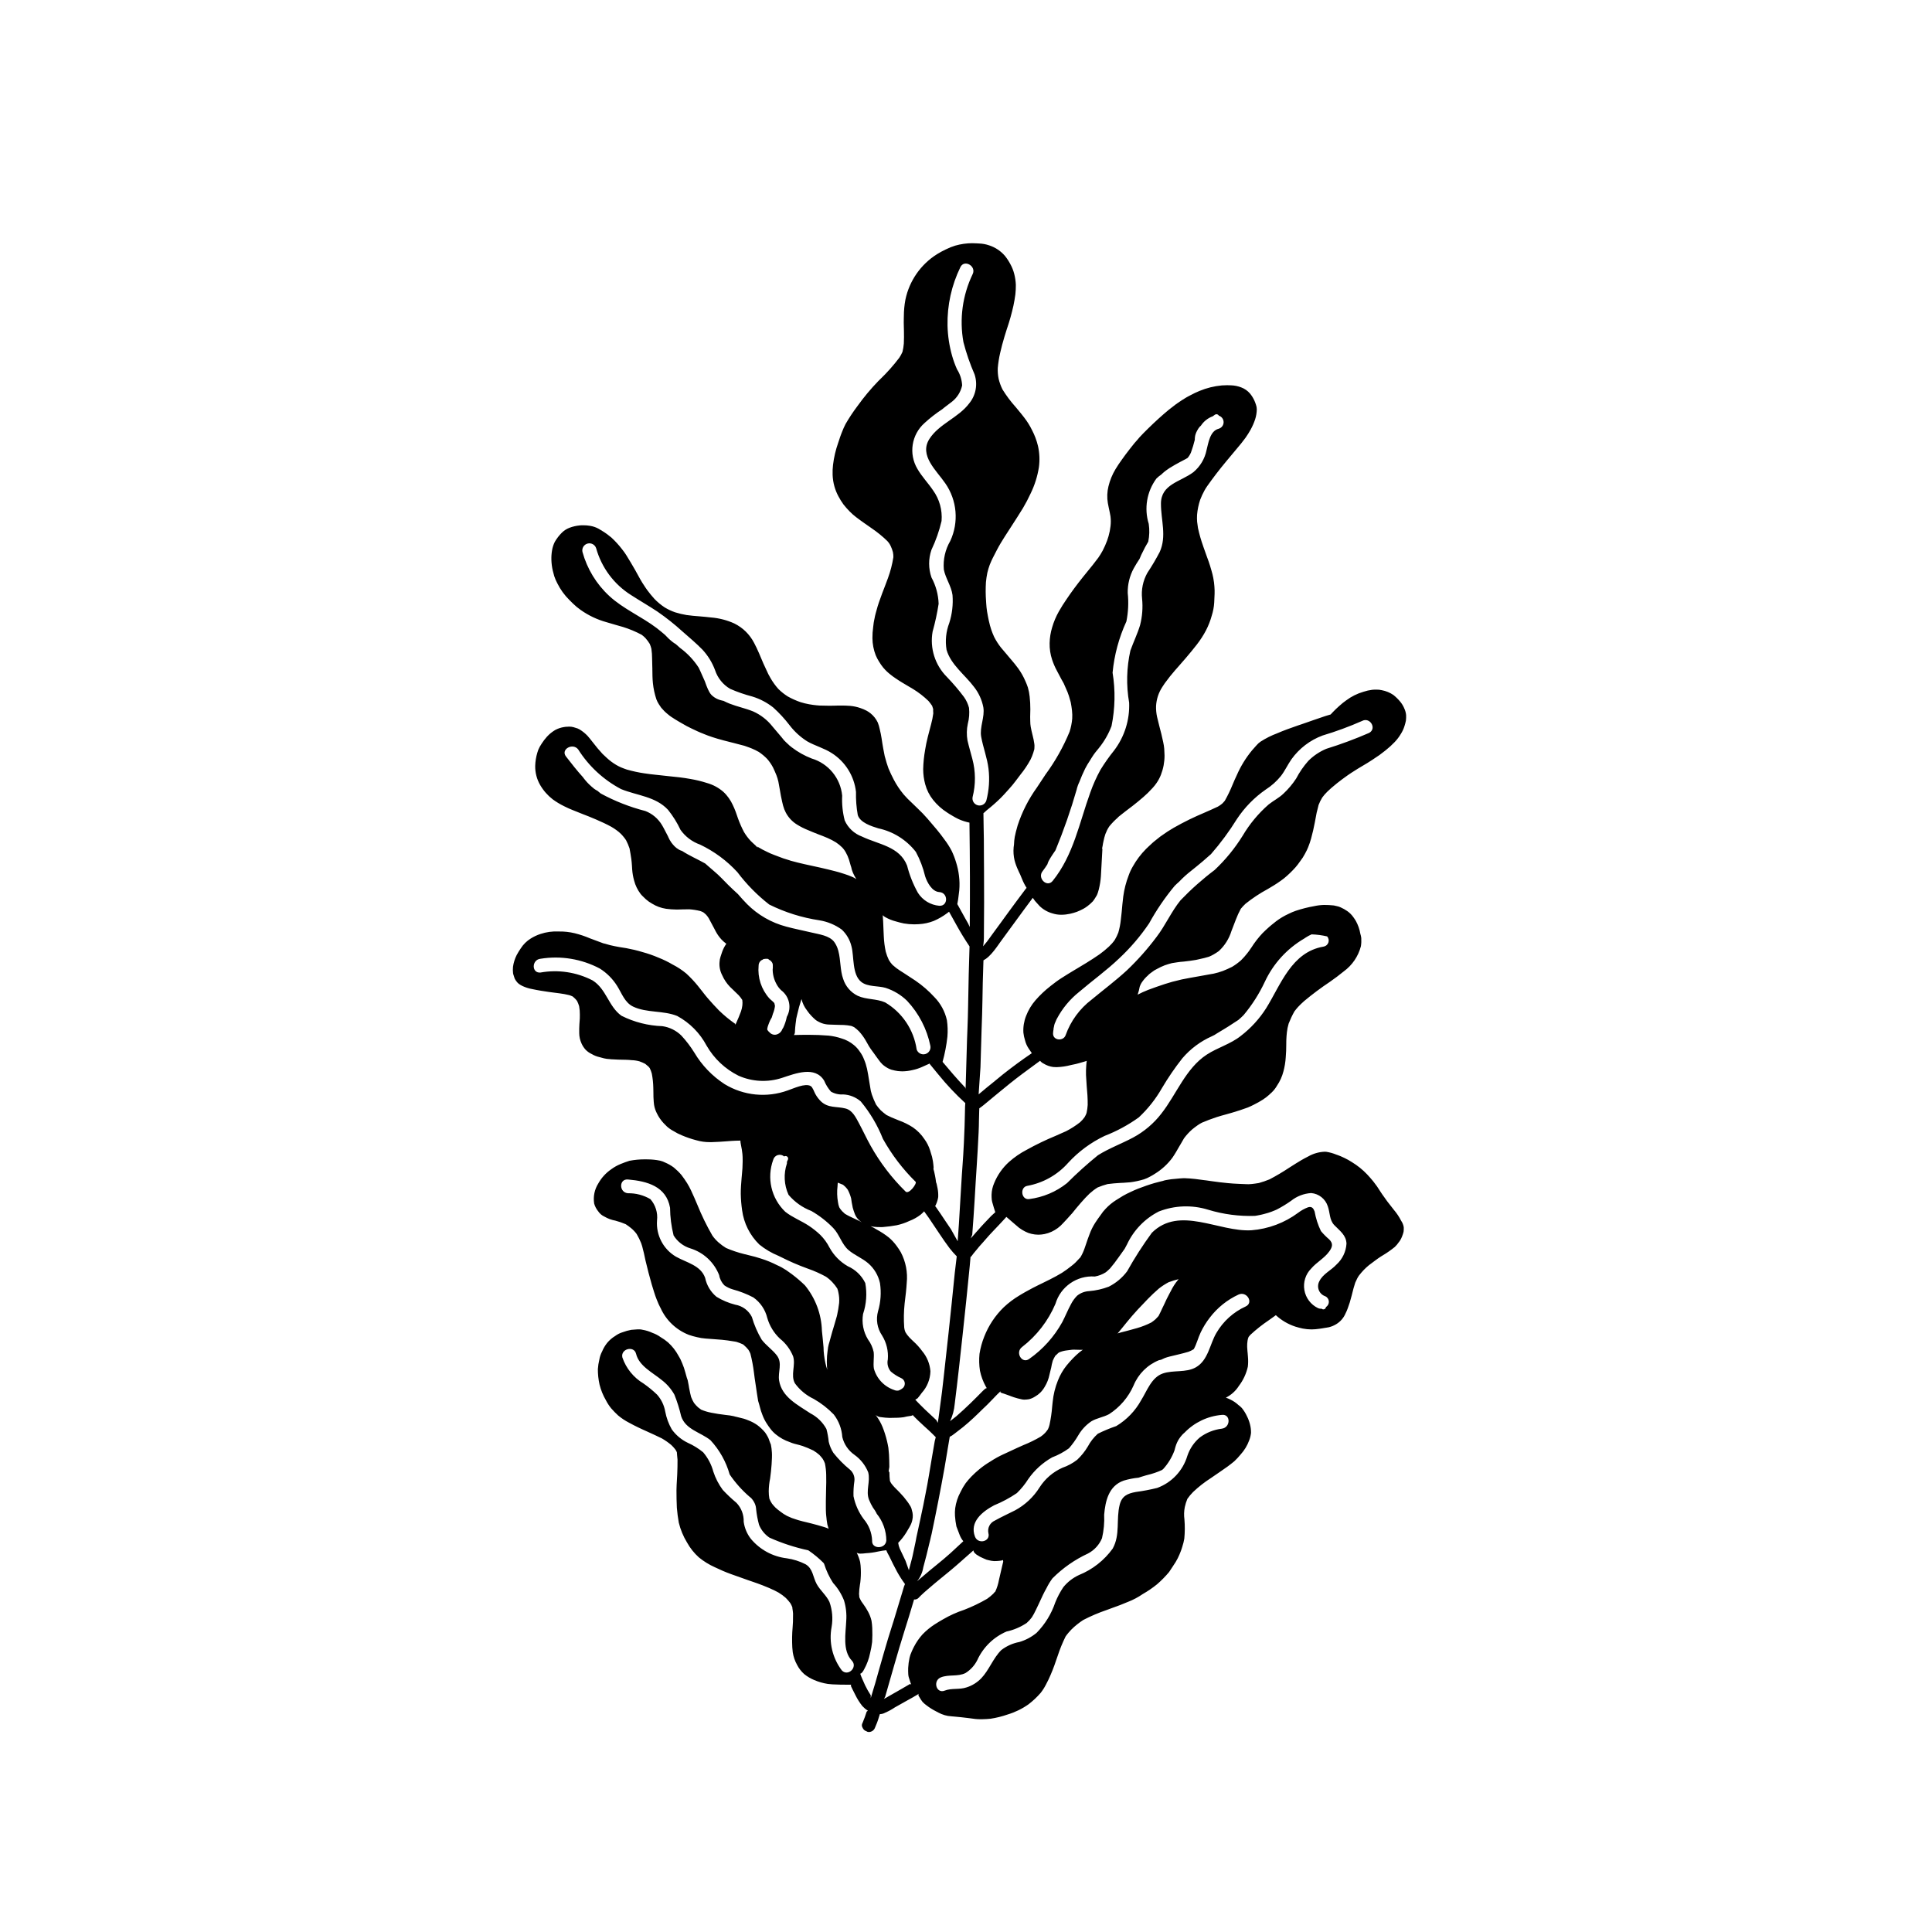
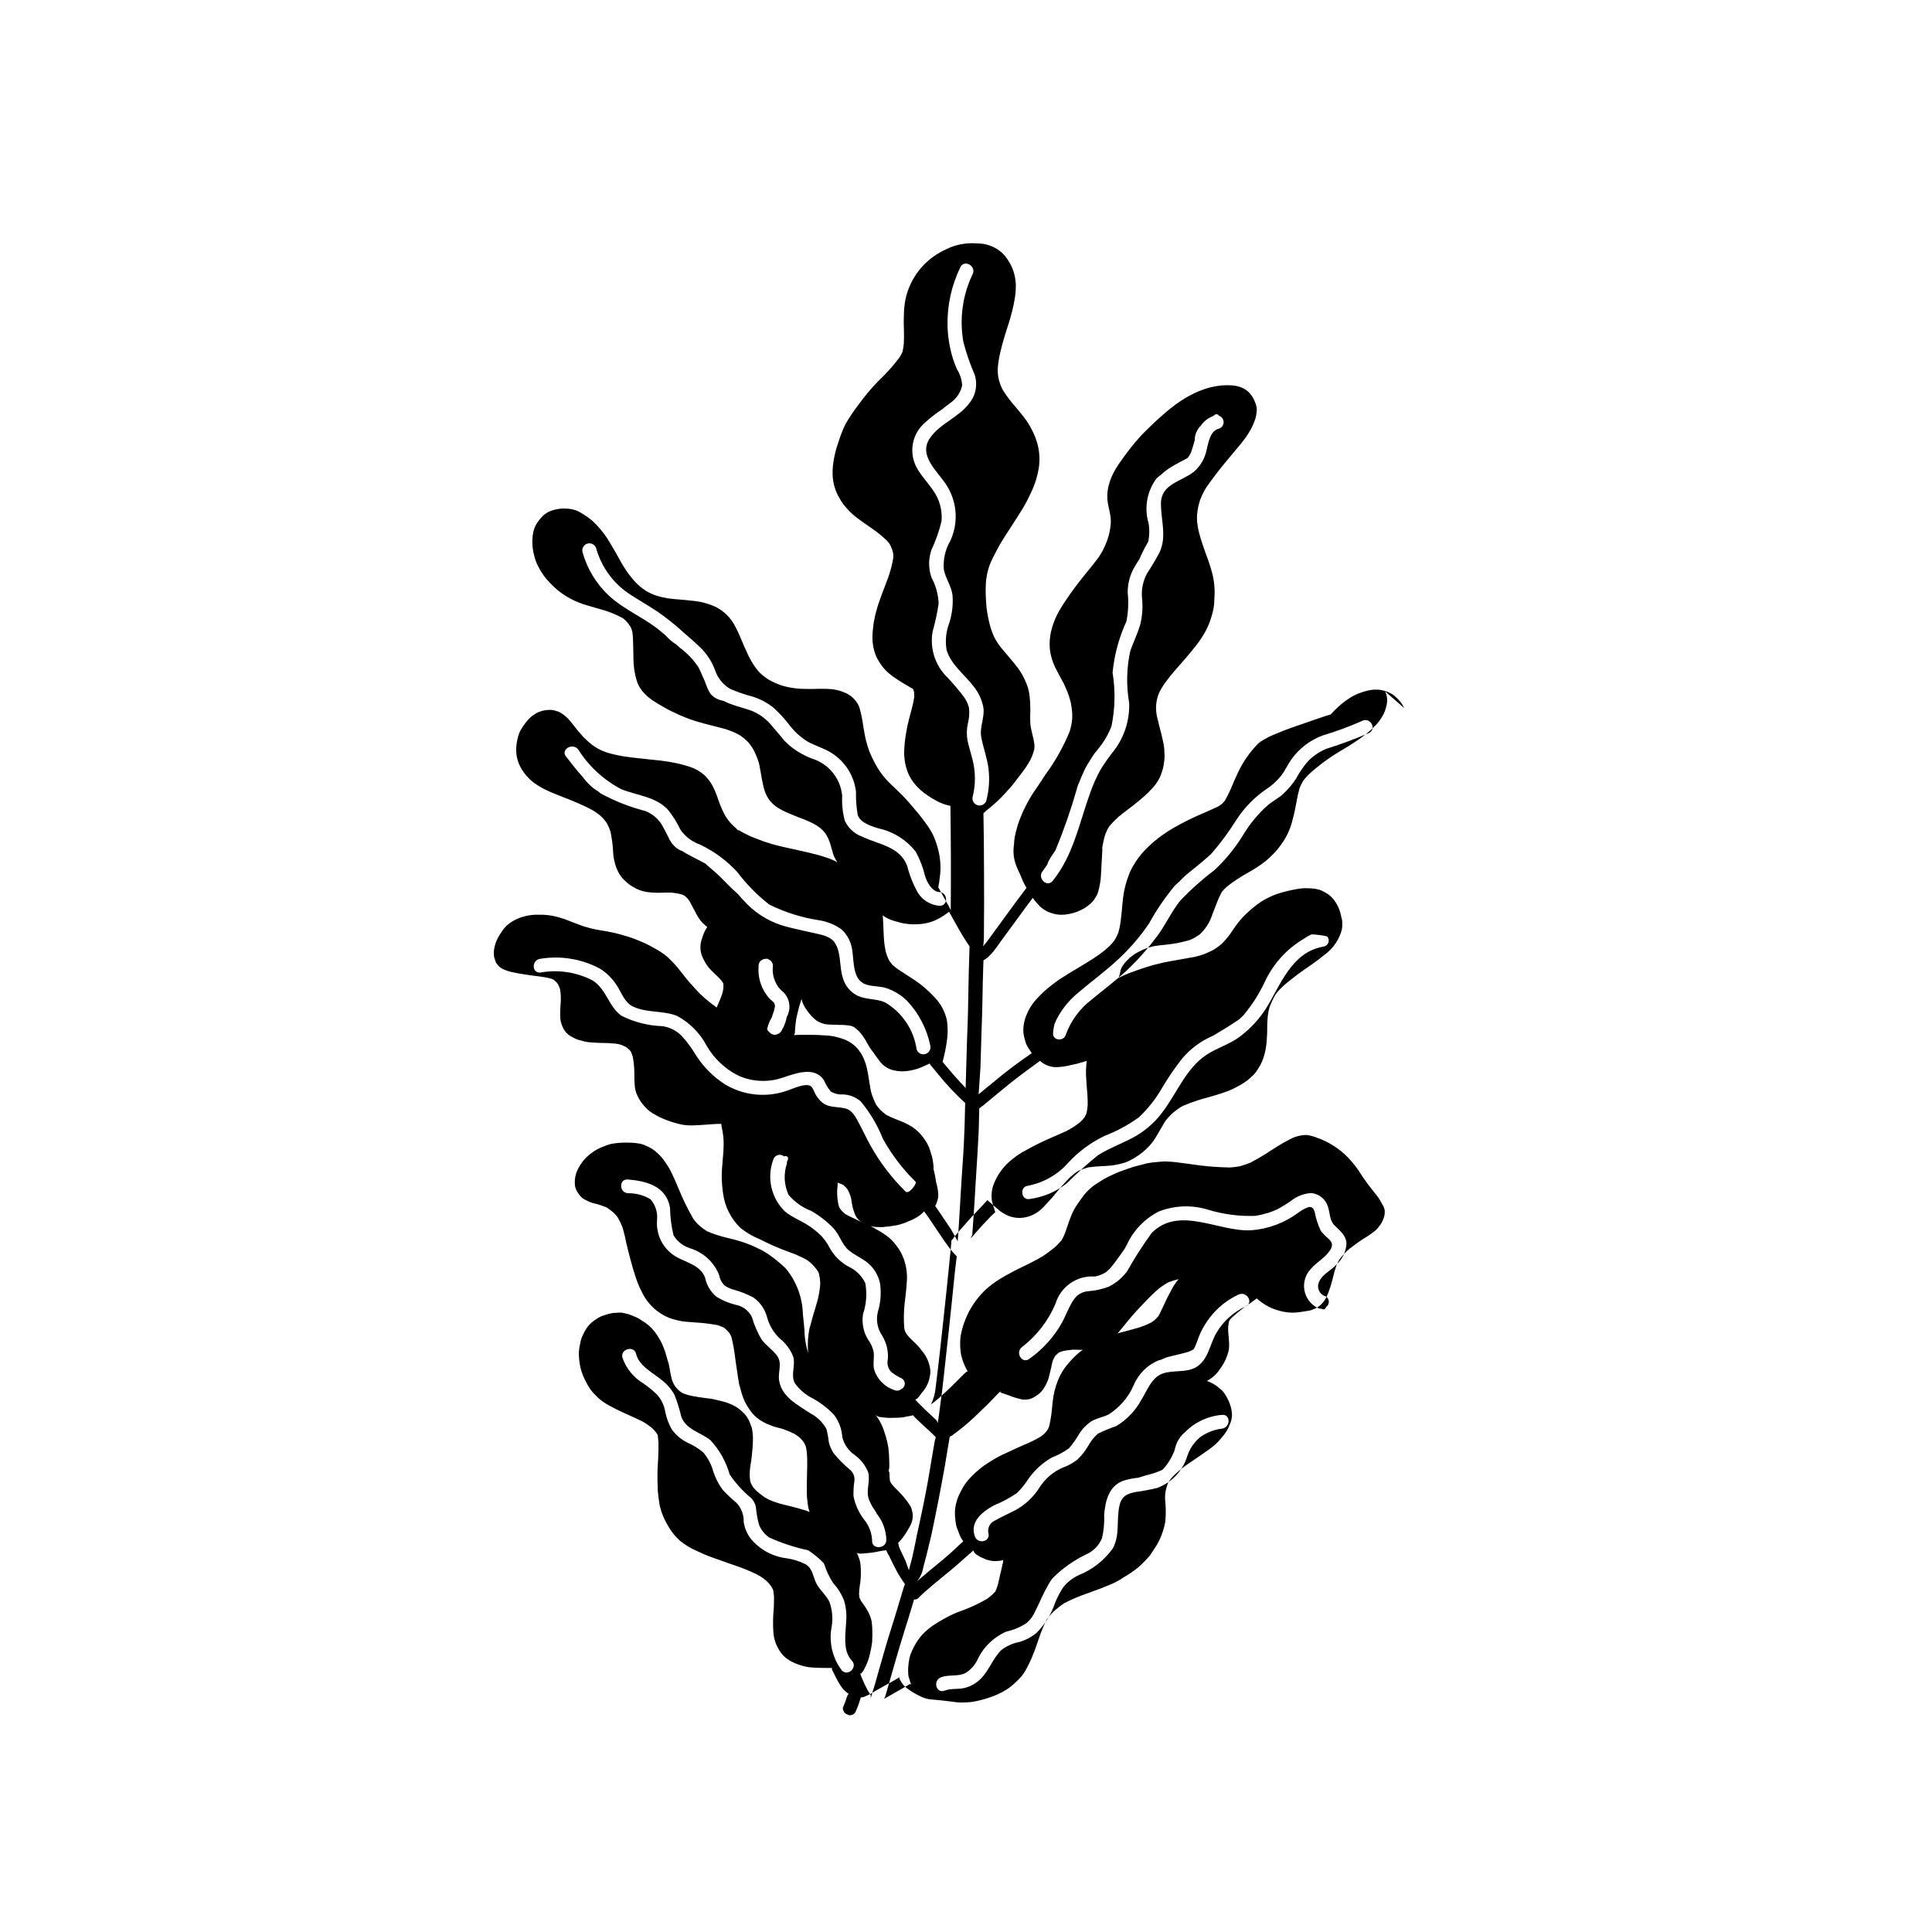
<svg xmlns="http://www.w3.org/2000/svg" fill="#000000" width="800px" height="800px" version="1.1" viewBox="144 144 512 512">
-   <path d="m516.11 331.64c-0.27-0.625-0.629-1.203-1.066-1.723-0.539-0.648-1.141-1.234-1.801-1.758-0.914-0.617-1.945-1.039-3.031-1.246-0.484-0.113-0.98-0.168-1.477-0.156-0.375-0.004-0.75 0.012-1.125 0.051-0.777 0.098-1.543 0.27-2.285 0.52-1.656 0.48-3.211 1.258-4.586 2.293l-0.887 0.664c-0.199 0.156-0.391 0.328-0.578 0.496l-0.332 0.285c-0.602 0.516-1.176 1.09-1.734 1.66-0.199 0.199-0.387 0.414-0.578 0.621l-0.266 0.074-0.945 0.285-0.457 0.148-3 1.023-1.379 0.484-1.832 0.637-0.422 0.137-0.434 0.148c-1.934 0.676-3.676 1.289-5.375 2.027l0.004 0.004c-1.582 0.582-3.09 1.34-4.5 2.254-0.383 0.266-0.73 0.582-1.031 0.938l-0.32 0.359-0.832 0.941h-0.004c-1.664 2.008-3.035 4.238-4.078 6.629-0.398 0.824-0.766 1.68-1.121 2.527v-0.004c-0.59 1.465-1.277 2.887-2.055 4.258-0.277 0.316-0.465 0.539-0.688 0.75v0.004c-0.359 0.301-0.746 0.57-1.156 0.801-1.199 0.57-2.41 1.098-3.621 1.629-1.301 0.559-2.586 1.121-3.856 1.742-1.457 0.707-2.875 1.469-4.277 2.262l0.004 0.004c-1.035 0.59-2.035 1.238-3 1.941l-0.543 0.379c-0.234 0.168-0.457 0.348-0.676 0.539l-0.434 0.348-0.531 0.422c-0.133 0.105-0.254 0.223-0.391 0.34l-0.523 0.488-0.41 0.379c-0.266 0.242-0.535 0.496-0.789 0.75v0.004c-1.367 1.379-2.539 2.934-3.488 4.629-0.445 0.762-0.82 1.562-1.109 2.398-0.691 1.785-1.168 3.648-1.422 5.547-0.09 0.699-0.176 1.406-0.234 2.113-0.109 1.383-0.254 2.769-0.422 4.152v0.004c-0.121 1.121-0.34 2.231-0.656 3.316-0.258 0.672-0.574 1.316-0.941 1.934-0.453 0.645-0.977 1.242-1.555 1.777-0.781 0.723-1.605 1.402-2.469 2.027-1.133 0.793-2.309 1.543-3.5 2.281l-2.609 1.574-0.266 0.156-0.246 0.148c-1.168 0.695-2.309 1.395-3.441 2.125-1.055 0.664-2.012 1.406-2.988 2.168l0.004 0.004c-1.43 1.113-2.75 2.363-3.945 3.731-1.066 1.227-1.906 2.633-2.488 4.152-0.555 1.402-0.797 2.91-0.711 4.418 0.074 0.691 0.223 1.375 0.434 2.039 0.184 0.754 0.496 1.469 0.922 2.113 0.277 0.434 0.578 0.867 0.879 1.301-2.598 1.754-5.152 3.637-7.598 5.57-1.09 0.879-2.164 1.766-3.242 2.652l-1.102 0.887-1.465 1.227-0.688 0.57 0.488-7.195c0.078-3.129 0.176-6.246 0.277-9.363l0.035-1.059c0.09-2.449 0.176-4.914 0.211-7.387 0.043-3.055 0.109-6.098 0.223-9.152 0.023-0.453 0.035-0.898 0.043-1.352v-0.004c0.473-0.254 0.914-0.566 1.309-0.93 0.531-0.496 1.02-1.035 1.469-1.605 0.445-0.559 0.867-1.141 1.277-1.723l0.289-0.414c0.676-0.941 1.355-1.871 2.043-2.801 1.512-2.039 3.008-4.086 4.496-6.141 0.723-0.992 1.457-1.977 2.188-2.949l0.602 0.836c0.387 0.445 0.777 0.887 1.188 1.32v0.004c0.961 0.934 2.141 1.609 3.434 1.965 0.766 0.246 1.57 0.371 2.375 0.359 0.773-0.004 1.543-0.094 2.301-0.262 0.598-0.133 1.188-0.301 1.766-0.508 0.598-0.23 1.18-0.5 1.742-0.805 0.363-0.203 0.711-0.43 1.043-0.676 0.52-0.387 1-0.812 1.445-1.281 0.207-0.25 0.398-0.512 0.566-0.793 0.289-0.441 0.398-0.633 0.523-0.855 0.086-0.168 0.156-0.344 0.211-0.527l0.09-0.273c0.09-0.266 0.168-0.539 0.234-0.805h-0.004c0.273-1.109 0.453-2.242 0.535-3.383 0.109-1.598 0.188-3.191 0.266-4.797l0.133-2.41-0.09-0.305 0.031 0.012c0.043-0.168 0.078-0.379 0.121-0.613h0.004c0.051-0.391 0.121-0.773 0.211-1.152 0.129-0.672 0.305-1.332 0.523-1.977l0.121-0.273c0.102-0.254 0.199-0.496 0.32-0.738v-0.004c0.184-0.363 0.391-0.715 0.625-1.047 0.664-0.809 1.395-1.562 2.188-2.25l0.199-0.223 1.023-0.812 0.754-0.59 0.523-0.402c0.977-0.73 1.945-1.469 2.887-2.25 1.055-0.879 1.867-1.562 2.621-2.305 0.434-0.434 0.855-0.867 1.266-1.32v-0.004c0.344-0.371 0.664-0.766 0.953-1.184 0.504-0.707 0.918-1.473 1.234-2.281 0.633-1.625 0.957-3.352 0.957-5.094-0.012-0.594-0.035-1.184-0.078-1.785v-0.004c-0.051-0.598-0.145-1.188-0.277-1.773-0.289-1.438-0.656-2.856-1.031-4.269-0.211-0.805-0.41-1.598-0.59-2.41h-0.004c-0.203-0.945-0.293-1.91-0.266-2.875 0.094-1.812 0.668-3.566 1.668-5.082 0.199-0.328 0.422-0.656 0.645-0.973 0.945-1.301 1.801-2.367 2.723-3.426l0.812-0.918c0.688-0.781 1.379-1.562 2.043-2.348 1.012-1.184 1.988-2.367 2.934-3.582h-0.004c0.918-1.184 1.734-2.445 2.43-3.773 0.637-1.238 1.145-2.543 1.512-3.887 0.355-1.117 0.574-2.269 0.645-3.438 0.043-0.77 0.078-1.531 0.102-2.293 0.023-0.645 0.008-1.289-0.047-1.934l-0.035-0.41-0.035-0.297-0.023-0.316-0.102-0.633-0.102-0.637c-0.109-0.633-0.289-1.27-0.465-1.902-0.301-1.047-0.5-1.711-0.734-2.379l-0.512-1.406-0.977-2.746h0.008c-0.562-1.562-1.023-3.164-1.375-4.789-0.09-0.547-0.168-1.121-0.234-1.703v0.004c-0.043-0.605-0.047-1.211-0.012-1.816 0.113-1.355 0.391-2.695 0.82-3.984 0.32-0.836 0.695-1.648 1.125-2.434 0.223-0.41 0.473-0.809 0.742-1.191 1.523-2.156 3.109-4.238 5.031-6.551 0.887-1.09 1.801-2.168 2.711-3.246 0.957-1.121 1.723-2.062 2.422-3.031 0.488-0.707 0.945-1.414 1.355-2.156v-0.004c0.477-0.871 0.875-1.781 1.188-2.727 0.273-0.852 0.418-1.738 0.434-2.629-0.004-0.402-0.07-0.797-0.203-1.176-0.121-0.391-0.266-0.75-0.422-1.121-0.309-0.688-0.707-1.328-1.188-1.91-0.629-0.727-1.43-1.285-2.332-1.617-0.844-0.324-1.738-0.508-2.644-0.539-0.367-0.02-0.723-0.031-1.066-0.031-0.465 0-0.934 0.02-1.387 0.051-2.047 0.184-4.055 0.68-5.953 1.469-0.828 0.34-1.637 0.727-2.422 1.152l-0.445 0.23c-0.188 0.094-0.379 0.199-0.555 0.305l-0.555 0.34c-0.266 0.156-0.445 0.266-0.609 0.379l-0.457 0.305-0.277 0.18c-0.332 0.223-0.656 0.441-0.988 0.688-0.621 0.465-1.246 0.941-1.855 1.438-1.754 1.449-3.555 3.086-5.508 5-0.945 0.941-1.59 1.574-2.188 2.238l-0.656 0.773-0.656 0.738c-0.332 0.391-0.656 0.805-0.965 1.203l-0.387 0.496c-0.711 0.887-1.387 1.828-2.055 2.758-0.59 0.812-1.156 1.648-1.676 2.516l-0.004 0.008c-0.844 1.406-1.469 2.93-1.855 4.523-0.359 1.457-0.414 2.973-0.164 4.449 0.043 0.242 0.09 0.477 0.145 0.719l0.055 0.305 0.102 0.477c0.145 0.664 0.289 1.332 0.398 2.008 0.113 0.855 0.117 1.723 0.012 2.582-0.098 0.898-0.273 1.789-0.523 2.66-0.109 0.391-0.246 0.781-0.379 1.172v0.004c-0.336 0.91-0.73 1.801-1.176 2.66-0.352 0.652-0.742 1.285-1.168 1.895-0.945 1.281-1.953 2.527-2.977 3.773l-1.156 1.426c-1.645 2.062-3.055 3.973-4.309 5.844-0.711 1.027-1.379 2.082-1.988 3.16-0.762 1.34-1.367 2.766-1.797 4.25-0.414 1.355-0.641 2.766-0.668 4.184-0.031 1.496 0.195 2.988 0.668 4.406 0.328 0.977 0.734 1.926 1.223 2.832 0.477 0.941 0.879 1.66 1.242 2.348l0.156 0.277 0.168 0.297 0.277 0.496c0.277 0.613 0.656 1.469 1.023 2.336l-0.004-0.004c0.266 0.676 0.488 1.367 0.668 2.07l0.156 0.551 0.066 0.336c0.09 0.453 0.121 0.656 0.145 0.848l0.078 0.582 0.066 0.508c0.078 0.703 0.098 1.41 0.055 2.113-0.102 1.172-0.332 2.332-0.691 3.457-1.664 4.039-3.816 7.859-6.406 11.379l-0.156 0.242c-0.734 1.098-1.434 2.133-2.098 3.172-2.211 3.066-3.934 6.453-5.109 10.043l-0.078 0.285c-0.277 0.992-0.523 1.848-0.688 2.758-0.117 0.676-0.184 1.363-0.203 2.051-0.043 0.254-0.078 0.516-0.102 0.781h0.004c-0.098 1.125-0.016 2.258 0.242 3.359 0.234 0.906 0.555 1.789 0.957 2.633l0.211 0.477 0.312 0.645c0.145 0.305 0.266 0.621 0.391 0.941l0.121 0.285-0.004-0.004c0.332 0.824 0.734 1.613 1.211 2.359l-0.199 0.211-0.18 0.242c-0.766 1.004-1.531 2.027-2.289 3.062-0.676 0.887-1.332 1.809-2 2.715l-0.832 1.141-1.434 1.977-0.832 1.133c-0.355 0.477-0.711 0.949-1.055 1.438l-0.621 0.855v0.004c-0.637 0.941-1.332 1.84-2.086 2.695 0.16-0.941 0.23-1.891 0.211-2.844 0.066-5.801 0.066-11.582 0.031-17.375l-0.023-3.289c0-1.637 0-3.285-0.023-4.926l-0.055-3.098c-0.012-1.258-0.031-2.504-0.055-3.742l0.266-0.211 0.398-0.371 0.266-0.242 0.004 0.004c1.293-1.02 2.527-2.109 3.699-3.266 0.578-0.582 1.133-1.195 1.676-1.805l0.41-0.453 0.004-0.004c0.676-0.734 1.316-1.508 1.91-2.312 0.379-0.516 0.766-1.023 1.156-1.531 1.023-1.258 1.926-2.606 2.699-4.027 0.277-0.562 0.516-1.148 0.707-1.746 0.102-0.34 0.199-0.656 0.289-0.98 0.004-0.102 0.012-0.207 0.023-0.309 0.023-0.215 0.031-0.434 0.023-0.656 0-0.141-0.012-0.281-0.035-0.422-0.105-0.781-0.262-1.551-0.465-2.312-0.09-0.359-0.176-0.719-0.254-1.066v0.031l-0.09-0.453-0.156-0.77v-0.004c-0.078-0.469-0.121-0.941-0.121-1.418-0.035-0.879-0.023-1.562 0-2.25l0.023-1.047h-0.004c0.004-1.094-0.055-2.188-0.176-3.273-0.082-0.828-0.242-1.648-0.477-2.445-0.176-0.551-0.41-1.09-0.633-1.617h-0.004c-0.512-1.211-1.16-2.359-1.93-3.422-0.543-0.762-1.156-1.488-1.754-2.199l-0.523-0.613-0.754-0.898c-0.531-0.613-1.055-1.227-1.566-1.848-0.676-0.867-1.27-1.793-1.766-2.769l-0.211-0.488-0.211-0.496c-0.105-0.238-0.191-0.48-0.27-0.727l-0.133-0.391c-0.215-0.645-0.391-1.297-0.531-1.957l-0.066-0.266c-0.168-0.812-0.332-1.629-0.465-2.441-0.121-0.699-0.168-1.406-0.223-2.113l-0.035-0.582v0.004c-0.129-1.691-0.141-3.387-0.035-5.074 0.078-0.832 0.203-1.656 0.367-2.473 0.176-0.738 0.395-1.465 0.656-2.18h0.012l0.156-0.391c0.188-0.441 0.379-0.887 0.598-1.32 0.367-0.738 0.746-1.469 1.133-2.199 0.609-1.184 1.32-2.324 2.031-3.457 0.598-0.93 1.199-1.871 1.809-2.801 1.012-1.562 2.019-3.129 3-4.723h0.004c0.762-1.285 1.461-2.613 2.086-3.973 1.074-2.203 1.812-4.551 2.188-6.973 0.25-1.871 0.164-3.773-0.254-5.613-0.352-1.461-0.883-2.867-1.578-4.195-0.578-1.184-1.277-2.301-2.086-3.34-0.5-0.645-1-1.281-1.523-1.895l-0.754-0.91v0.004c-1.289-1.434-2.445-2.981-3.457-4.621-0.449-0.902-0.797-1.855-1.031-2.84-0.188-0.938-0.262-1.891-0.223-2.844 0.117-1.344 0.328-2.68 0.633-3.996 0.332-1.438 0.699-2.863 1.133-4.281 0.223-0.738 0.457-1.469 0.688-2.211l0.004 0.004c0.676-1.98 1.242-4 1.695-6.047 0.199-0.992 0.391-1.988 0.512-2.988 0.09-0.836 0.133-1.676 0.125-2.516-0.039-0.988-0.184-1.969-0.434-2.93-0.23-0.895-0.574-1.758-1.023-2.566-0.398-0.762-0.871-1.484-1.41-2.156-1.105-1.305-2.551-2.277-4.176-2.809-0.887-0.309-1.816-0.477-2.754-0.508l-0.566-0.031-0.566-0.02c-0.211-0.012-0.422-0.02-0.633-0.02v-0.004c-1.523 0.008-3.035 0.227-4.5 0.645-0.859 0.262-1.695 0.598-2.5 1.004-0.809 0.379-1.594 0.809-2.352 1.277-4.301 2.711-7.316 7.051-8.352 12.027-0.273 1.441-0.41 2.906-0.414 4.375l-0.012 0.465c-0.035 0.844-0.012 1.703 0.012 2.559l0.023 0.855c0.035 1.141 0.012 2.293-0.031 3.434h-0.004c-0.055 0.727-0.176 1.449-0.352 2.156-0.234 0.547-0.52 1.07-0.848 1.562-1.547 2.043-3.25 3.957-5.098 5.731l-0.457 0.441h0.004c-2.012 2.078-3.863 4.301-5.543 6.648-1.145 1.516-2.195 3.102-3.144 4.746-0.352 0.68-0.66 1.379-0.934 2.094l-0.234 0.594c-0.199 0.508-0.367 1.016-0.531 1.531l-0.266 0.793c-0.664 1.875-1.117 3.82-1.355 5.801-0.105 0.875-0.145 1.758-0.109 2.641 0.035 1.055 0.199 2.102 0.488 3.117 0.25 0.883 0.598 1.738 1.031 2.547 0.391 0.75 0.836 1.473 1.332 2.156 0.512 0.656 1.062 1.281 1.645 1.871 0.543 0.559 1.125 1.074 1.746 1.543 0.711 0.539 1.422 1.066 2.156 1.574l1.199 0.836 0.676 0.477c1.504 1.016 2.918 2.16 4.219 3.422 0.152 0.16 0.293 0.328 0.422 0.508 0.176 0.25 0.328 0.512 0.457 0.781 0.254 0.531 0.457 1.082 0.609 1.652 0.09 0.445 0.133 0.898 0.121 1.352-0.293 1.875-0.77 3.719-1.422 5.504l-0.766 2.051c-0.523 1.344-1.043 2.695-1.512 4.059l-0.156 0.445c-0.109 0.316-0.223 0.645-0.312 0.961l-0.266 0.953-0.266 0.941 0.004-0.004c-0.121 0.426-0.215 0.855-0.289 1.289l-0.121 0.582c-0.082 0.395-0.145 0.793-0.18 1.195l-0.066 0.527c-0.141 0.98-0.207 1.969-0.199 2.961 0.016 1.551 0.312 3.086 0.875 4.531 0.242 0.57 0.527 1.117 0.855 1.641 0.336 0.562 0.711 1.105 1.125 1.617 0.609 0.723 1.297 1.379 2.055 1.953 0.387 0.312 0.789 0.605 1.207 0.879l0.254 0.168c0.512 0.348 1.031 0.688 1.566 1.004 0.957 0.559 1.887 1.109 2.832 1.68h0.004c1.473 0.906 2.844 1.969 4.086 3.172 0.344 0.402 0.66 0.828 0.957 1.266l-0.109-0.348h-0.004c0.109 0.277 0.203 0.559 0.277 0.848l0.078 0.266 0.031-0.012 0.004-0.004c-0.016 0.426-0.004 0.848 0.031 1.27-0.125 0.973-0.316 1.934-0.578 2.875-0.18 0.73-0.344 1.34-0.512 1.953l-0.367 1.418c-0.301 1.129-0.512 2.281-0.711 3.445h0.004c-0.301 1.672-0.473 3.363-0.512 5.062 0 1.359 0.18 2.715 0.535 4.027 0.406 1.512 1.121 2.926 2.098 4.152 1.051 1.316 2.316 2.449 3.742 3.352 0.367 0.254 0.754 0.488 1.133 0.707l0.379 0.223c0.465 0.273 0.957 0.551 1.445 0.781h-0.004c0.941 0.426 1.926 0.746 2.934 0.953 0.133 9.934 0.168 18.992 0.078 27.668-0.246-0.602-0.539-1.18-0.879-1.734l-0.254-0.441c-0.734-1.301-1.457-2.602-2.164-3.91l0.199-1.109 0.078-0.582c0.09-0.656 0.18-1.32 0.246-1.988h-0.004c0.109-1.277 0.086-2.566-0.078-3.836-0.141-1.207-0.398-2.394-0.766-3.551-0.312-1.047-0.707-2.066-1.176-3.055-0.555-1.051-1.191-2.051-1.91-2.992-1.266-1.785-2.723-3.477-4.133-5.106l-0.324-0.379c-0.824-0.953-1.699-1.863-2.621-2.727l-2.012-1.945-0.668-0.645-0.434-0.465-0.668-0.73h0.008c-1-1.203-1.867-2.512-2.59-3.898-0.5-0.973-0.977-1.945-1.387-2.949-0.344-0.945-0.641-1.91-0.891-2.883l-0.109-0.379-0.398-2.051-0.223-1.32-0.199-1.301c-0.133-0.824-0.289-1.66-0.5-2.484-0.121-0.594-0.293-1.172-0.512-1.734-0.449-0.949-1.105-1.785-1.922-2.441-0.336-0.266-0.691-0.504-1.066-0.707-0.523-0.27-1.066-0.5-1.621-0.688-0.883-0.305-1.793-0.5-2.723-0.582-0.777-0.062-1.555-0.086-2.32-0.086h-0.766l-1.031 0.031c-0.457 0.012-0.91 0.02-1.367 0.02-0.867 0-1.742-0.02-2.609-0.051-0.555-0.043-1.121-0.086-1.688-0.168-0.355-0.062-0.711-0.117-1.066-0.168h-0.004c-0.766-0.137-1.52-0.32-2.266-0.551-1.18-0.402-2.32-0.914-3.41-1.523-0.906-0.57-1.746-1.242-2.508-1.996-0.781-0.879-1.469-1.832-2.055-2.852-0.211-0.359-0.41-0.73-0.602-1.09-0.477-0.992-0.891-1.883-1.289-2.781l-1.176-2.769c-0.398-0.93-0.832-1.836-1.301-2.727-0.574-1.098-1.316-2.102-2.199-2.977-0.891-0.871-1.914-1.594-3.031-2.148-1.957-0.887-4.055-1.426-6.195-1.594-1.012-0.125-2.031-0.211-3.031-0.297-1.199-0.086-2.32-0.191-3.441-0.348h-0.004c-1.023-0.172-2.031-0.41-3.019-0.719-0.965-0.336-1.895-0.77-2.766-1.301-0.988-0.652-1.902-1.41-2.723-2.262-0.684-0.758-1.328-1.547-1.934-2.367-0.32-0.441-0.609-0.887-0.898-1.34l-0.355-0.539c-0.398-0.633-0.754-1.289-1.109-1.934l-0.18-0.328-0.656-1.184c-0.754-1.309-1.523-2.621-2.332-3.91v-0.004c-0.348-0.543-0.727-1.07-1.133-1.574-0.844-1.098-1.781-2.121-2.797-3.062-0.754-0.641-1.555-1.223-2.398-1.734-0.312-0.211-0.621-0.391-0.957-0.582-0.711-0.395-1.484-0.66-2.289-0.793-0.582-0.102-1.172-0.152-1.766-0.148-0.223 0-0.445 0-0.656 0.012l-0.324 0.02 0.004 0.004c-0.906 0.082-1.801 0.285-2.656 0.602-0.777 0.281-1.484 0.73-2.074 1.309-0.738 0.73-1.375 1.555-1.891 2.453-0.348 0.699-0.59 1.445-0.719 2.219-0.148 0.84-0.207 1.695-0.18 2.547 0.027 0.961 0.148 1.918 0.367 2.856 0.121 0.484 0.246 0.973 0.387 1.457 0.215 0.645 0.48 1.27 0.801 1.871 0.816 1.652 1.898 3.156 3.211 4.449l0.457 0.453 0.465 0.465c0.633 0.621 1.316 1.191 2.043 1.703 2.074 1.473 4.391 2.574 6.844 3.254l2.555 0.75 1.887 0.539c1.691 0.527 3.332 1.215 4.898 2.051 0.352 0.258 0.68 0.547 0.988 0.855 0.434 0.484 0.824 1.008 1.164 1.566 0.18 0.418 0.324 0.848 0.434 1.289 0.125 0.863 0.188 1.734 0.188 2.609 0.035 0.805 0.043 1.523 0.055 2.25l0.012 0.305v0.305c0.012 1.215 0.023 2.43 0.145 3.637v0.004c0.152 1.469 0.465 2.918 0.934 4.32 0.168 0.445 0.387 0.871 0.645 1.27 0.191 0.316 0.398 0.625 0.621 0.922 0.523 0.629 1.105 1.207 1.746 1.719 0.297 0.262 0.613 0.5 0.945 0.723 1.379 0.918 2.832 1.742 4.074 2.43 0.422 0.234 0.855 0.441 1.289 0.645l0.543 0.254c0.832 0.402 1.332 0.625 1.832 0.836l0.535 0.211 0.387 0.16c0.344 0.148 0.688 0.285 1.043 0.41 0.812 0.305 1.633 0.559 2.477 0.812 1.156 0.348 2.344 0.645 3.519 0.941l0.668 0.168c1 0.242 2 0.508 2.988 0.781l0.457 0.16c0.602 0.211 1.078 0.379 1.531 0.57 0.625 0.262 1.234 0.559 1.824 0.898 0.812 0.539 1.562 1.168 2.242 1.871 0.586 0.68 1.098 1.426 1.52 2.219 0.32 0.668 0.621 1.344 0.898 2.039h0.004c0.219 0.57 0.398 1.156 0.531 1.754l0.211 1.164 0.176 0.973c0.18 1.078 0.367 2.144 0.621 3.223l0.266 1.078h0.004c0.164 0.617 0.402 1.211 0.699 1.773 0.688 1.301 1.715 2.394 2.969 3.16 0.934 0.582 1.918 1.074 2.941 1.48 0.844 0.371 1.699 0.711 2.555 1.047 0.879 0.328 1.754 0.664 2.609 1.035 0.77 0.336 1.512 0.723 2.223 1.164 0.602 0.398 1.164 0.859 1.676 1.371 0.227 0.246 0.434 0.508 0.621 0.785 0.105 0.152 0.203 0.312 0.289 0.473 0.352 0.621 0.637 1.27 0.855 1.945l0.301 1.047 0.168 0.582 0.109 0.305c0.102 0.543 0.266 1.07 0.488 1.578 0.258 0.57 0.551 1.125 0.879 1.656-0.352-0.262-0.738-0.473-1.145-0.633-0.66-0.285-1.336-0.535-2.023-0.75l-0.434-0.137c-0.633-0.223-1.312-0.402-1.953-0.57-1.32-0.34-2.633-0.664-3.965-0.961l-4.242-0.93c-1.211-0.266-2.422-0.582-3.621-0.906l-0.332-0.117c-0.543-0.156-1.098-0.328-1.633-0.508-0.832-0.297-1.656-0.602-2.477-0.93v-0.004c-0.633-0.234-1.254-0.5-1.855-0.805l-0.289-0.148c-0.305-0.129-0.602-0.277-0.891-0.441l-1.109-0.633-0.289-0.172 0.145 0.328-0.699-0.711c-0.398-0.359-0.766-0.688-1.121-1.047v0.004c-0.703-0.738-1.32-1.555-1.844-2.43-0.602-1.148-1.125-2.336-1.566-3.551l-0.332-0.953c-0.402-1.234-0.914-2.43-1.535-3.57-0.363-0.641-0.793-1.242-1.277-1.797-0.25-0.289-0.516-0.559-0.797-0.812-1.25-1.078-2.723-1.863-4.312-2.309-1.43-0.457-2.891-0.816-4.375-1.066-1.953-0.359-3.965-0.57-5.742-0.738l-2.422-0.266-0.82-0.086c-1.109-0.117-2.164-0.234-3.211-0.402v0.004c-1.57-0.234-3.125-0.57-4.652-1.004-0.523-0.18-1.043-0.371-1.566-0.59-0.438-0.191-0.867-0.414-1.277-0.656-0.887-0.531-1.719-1.148-2.477-1.852-0.391-0.348-0.766-0.707-1.133-1.066-0.832-0.887-1.699-1.922-2.731-3.266-0.398-0.52-0.812-1.035-1.254-1.531h-0.004c-0.277-0.293-0.574-0.566-0.887-0.824-0.375-0.312-0.773-0.598-1.188-0.848-0.34-0.199-0.707-0.348-1.09-0.434-0.344-0.125-0.695-0.219-1.055-0.273-0.211-0.031-0.422-0.047-0.633-0.043l-0.422 0.031c-0.312-0.004-0.625 0.023-0.934 0.086-0.797 0.121-1.566 0.375-2.277 0.75-0.625 0.363-1.207 0.797-1.734 1.289-0.363 0.336-0.691 0.703-0.988 1.098l-0.266 0.316v0.004c-0.422 0.562-0.809 1.152-1.164 1.762-0.281 0.5-0.496 1.035-0.645 1.586-0.336 1.129-0.523 2.293-0.559 3.469-0.035 1.789 0.422 3.555 1.324 5.106 0.852 1.461 1.98 2.746 3.32 3.781 0.938 0.684 1.934 1.285 2.977 1.797l0.32 0.156c0.609 0.316 1.266 0.594 1.91 0.855 0.945 0.391 1.887 0.77 2.844 1.141l1.422 0.551c1.379 0.551 2.731 1.141 4.074 1.766 0.676 0.316 1.344 0.656 2 1.016 0.457 0.273 0.898 0.551 1.312 0.855 0.457 0.324 0.883 0.684 1.277 1.078l0.277 0.297 0.199 0.23c0.305 0.34 0.578 0.707 0.824 1.09 0.363 0.699 0.672 1.426 0.922 2.176 0.168 0.898 0.332 1.828 0.465 2.769 0.09 0.621 0.133 1.246 0.176 1.871l0.055 0.941h0.004c0.07 0.992 0.242 1.977 0.512 2.938 0.328 1.266 0.902 2.453 1.688 3.496 0.176 0.234 0.371 0.449 0.59 0.648l0.621 0.602 0.223 0.211c0.504 0.449 1.059 0.84 1.652 1.164 1.125 0.695 2.379 1.156 3.688 1.352 0.898 0.125 1.805 0.191 2.711 0.199h0.445l1.023-0.031c0.668-0.02 1.32-0.031 1.977-0.031 0.977 0.066 1.945 0.219 2.898 0.453 0.281 0.094 0.559 0.211 0.82 0.352 0.266 0.195 0.52 0.41 0.754 0.645 0.254 0.281 0.48 0.586 0.68 0.906 0.387 0.699 0.766 1.418 1.133 2.125l0.188 0.348 0.609 1.164h0.004c0.402 0.734 0.895 1.418 1.465 2.031 0.391 0.406 0.812 0.777 1.266 1.117-0.477 0.672-0.852 1.41-1.121 2.188-0.145 0.391-0.266 0.773-0.387 1.164h-0.004c-0.168 0.488-0.266 1.004-0.289 1.52-0.094 1.184 0.145 2.371 0.691 3.426 0.504 1.156 1.211 2.211 2.086 3.117l1.031 0.992c0.445 0.422 0.887 0.844 1.312 1.277v0.004c0.34 0.371 0.645 0.773 0.91 1.203 0.07 0.469 0.074 0.945 0.023 1.418-0.062 0.551-0.188 1.094-0.367 1.617-0.398 1.055-0.82 2.113-1.301 3.148-0.055 0.129-0.121 0.266-0.188 0.391l-0.043-0.254c-1.523-1.055-2.957-2.238-4.289-3.531-1.012-1.035-1.988-2.102-2.922-3.18-0.41-0.465-0.812-0.973-1.199-1.469l-0.301-0.391-0.312-0.391-0.855-1.078h0.004c-0.945-1.164-1.973-2.258-3.078-3.277-1.113-0.926-2.328-1.727-3.621-2.387-1.191-0.703-2.441-1.312-3.731-1.82-1.395-0.602-2.832-1.102-4.297-1.5-1.398-0.422-2.82-0.762-4.254-1.023-0.723-0.105-2.566-0.379-4.332-0.805-0.465-0.129-0.91-0.254-1.367-0.391l-0.355-0.074-3.633-1.352h0.004c-1.289-0.551-2.621-0.996-3.977-1.332-1.402-0.34-2.84-0.496-4.277-0.465-1.641-0.086-3.285 0.141-4.844 0.664-0.891 0.297-1.746 0.695-2.543 1.195-1.074 0.664-1.984 1.562-2.664 2.633-0.398 0.574-0.762 1.176-1.09 1.793-0.48 0.965-0.801 2-0.953 3.066-0.055 0.559-0.051 1.121 0.012 1.68 0.023 0.195 0.078 0.391 0.152 0.57l0.121 0.391h0.004c0.066 0.328 0.203 0.637 0.398 0.91l0.289 0.391c0.168 0.23 0.371 0.434 0.598 0.602 0.301 0.219 0.621 0.406 0.957 0.562 0.809 0.375 1.664 0.645 2.543 0.801 1.59 0.348 3.109 0.57 4.422 0.762l0.965 0.129c0.621 0.074 1.242 0.148 1.879 0.242 0.867 0.109 1.727 0.27 2.574 0.477 0.312 0.098 0.617 0.219 0.91 0.359 0.367 0.316 0.477 0.41 0.578 0.52v-0.004c0.211 0.211 0.402 0.438 0.578 0.676 0.223 0.441 0.402 0.902 0.543 1.375 0.137 0.746 0.199 1.504 0.191 2.262 0 0.316 0 0.656-0.012 0.984-0.023 0.52-0.066 1.035-0.109 1.543-0.055 0.77-0.055 1.555-0.043 2.312h-0.004c0.004 0.969 0.215 1.922 0.621 2.801 0.266 0.59 0.625 1.137 1.055 1.617 0.477 0.492 1.035 0.887 1.656 1.172 0.613 0.363 1.281 0.633 1.977 0.793 0.422 0.129 0.832 0.242 1.266 0.34 0.488 0.113 0.988 0.184 1.488 0.199l0.355 0.043c1.301 0.098 2.598 0.117 3.898 0.137 0.633 0.02 1.055 0.043 1.477 0.094v0.004c0.727 0.016 1.445 0.117 2.144 0.305 0.535 0.188 1.055 0.414 1.555 0.676l0.289 0.242c0.223 0.191 0.41 0.348 0.609 0.516 0.133 0.156 0.211 0.254 0.301 0.371v0.004c0.23 0.461 0.414 0.949 0.547 1.449 0.242 1.25 0.375 2.519 0.398 3.793l0.023 1.172c0 0.836 0.012 1.68 0.09 2.516l0.043 0.391 0.043 0.41c0.129 0.773 0.375 1.523 0.734 2.223 0.457 0.953 1.055 1.832 1.777 2.609l0.879 0.887h-0.004c0.531 0.477 1.117 0.887 1.746 1.215 0.707 0.449 1.453 0.828 2.231 1.145 1.234 0.523 2.504 0.961 3.801 1.297 1.184 0.348 2.418 0.52 3.652 0.508h0.445c1.41-0.031 2.809-0.137 4.211-0.242 0.766-0.062 1.445-0.117 2.109-0.137 0.434-0.02 0.867-0.031 1.301-0.031h-0.004c0.012 0.336 0.051 0.672 0.125 1.004l0.199 1.059 0.055 0.285c0.066 0.379 0.121 0.785 0.156 1.176v-0.004c0.051 0.531 0.07 1.07 0.066 1.605v0.465c-0.008 1.152-0.074 2.301-0.199 3.445l-0.078 0.867c-0.121 1.488-0.234 2.844-0.223 4.215 0.027 1.453 0.148 2.898 0.355 4.336 0.457 3.461 2.07 6.668 4.574 9.098 1.535 1.238 3.242 2.246 5.066 2.992l1.176 0.57 0.555 0.273 0.754 0.359c0.5 0.23 1 0.465 1.512 0.688 1.242 0.551 2.519 1.035 3.809 1.512h0.004c1.648 0.574 3.242 1.285 4.773 2.125 0.617 0.422 1.184 0.91 1.691 1.457 0.488 0.512 0.93 1.07 1.309 1.672 0.141 0.348 0.242 0.715 0.301 1.086 0.199 0.906 0.266 1.836 0.188 2.758-0.055 0.527-0.133 1.059-0.223 1.586-0.09 0.539-0.188 1.027-0.301 1.555l-0.09 0.379c-0.188 0.719-0.398 1.43-0.621 2.144l-0.18 0.602-0.188 0.633-0.176 0.57c-0.168 0.57-0.332 1.152-0.488 1.746l-0.312 1.16-0.102 0.328-0.102 0.359-0.156 0.73-0.031 0.316-0.09 0.582c-0.066 0.488-0.121 0.961-0.156 1.449h0.008c-0.066 0.938-0.07 1.875-0.012 2.812 0.023 0.254 0.055 0.508 0.102 0.77l-0.277-0.836-0.004 0.004c-0.363-1.359-0.598-2.75-0.699-4.156l-0.031-0.938c-0.133-1.488-0.266-2.957-0.434-4.438v-0.004c-0.125-4.406-1.711-8.645-4.512-12.047-1.102-1.066-2.269-2.059-3.496-2.981-0.488-0.359-0.965-0.695-1.457-1.035-0.766-0.512-1.574-0.953-2.422-1.32-1.371-0.703-2.801-1.289-4.273-1.746-1.012-0.348-2.031-0.602-3.078-0.855l-1.355-0.336c-1.645-0.402-3.254-0.945-4.809-1.617-0.691-0.422-1.344-0.898-1.953-1.43-0.629-0.547-1.188-1.168-1.668-1.848-1.516-2.621-2.844-5.344-3.977-8.148-0.523-1.277-1.09-2.535-1.664-3.781v-0.004c-0.316-0.68-0.672-1.34-1.066-1.977-0.457-0.75-0.977-1.457-1.523-2.188-0.602-0.703-1.27-1.355-1.988-1.945-0.695-0.52-1.453-0.957-2.254-1.297-0.441-0.234-0.91-0.41-1.398-0.52-1.109-0.227-2.234-0.34-3.367-0.34l-0.398-0.012h-0.355v0.004c-1.34 0-2.672 0.129-3.988 0.379-0.746 0.242-1.488 0.496-2.332 0.848-0.887 0.359-1.727 0.832-2.5 1.402-1.41 0.973-2.582 2.25-3.418 3.742-1.008 1.59-1.398 3.492-1.102 5.348 0.207 0.742 0.566 1.434 1.055 2.031 0.414 0.625 0.996 1.121 1.676 1.426 0.895 0.52 1.871 0.883 2.891 1.066 0.93 0.25 1.844 0.562 2.731 0.941 0.496 0.32 0.977 0.672 1.434 1.047 0.555 0.457 1.051 0.984 1.477 1.562 0.457 0.773 0.852 1.578 1.188 2.41l0.277 0.855c0.332 1.176 0.609 2.473 0.867 3.723l0.801 3.234 0.324 1.184c0.344 1.363 0.754 2.715 1.188 4.066 0.199 0.633 0.41 1.27 0.668 1.891l0.188 0.453 0.32 0.77c0.109 0.266 0.246 0.52 0.379 0.773l0.156 0.297c1.465 3.227 4.133 5.754 7.43 7.051 0.719 0.254 1.453 0.461 2.199 0.625 0.754 0.188 1.523 0.312 2.297 0.367l2.156 0.16 2.156 0.168c0.977 0.094 1.945 0.223 2.91 0.391 0.434 0.062 0.723 0.105 1.023 0.18l-0.004 0.004c0.566 0.18 1.117 0.395 1.656 0.645l0.234 0.191-0.004-0.004c0.438 0.371 0.832 0.781 1.191 1.227 0.219 0.332 0.402 0.684 0.543 1.059 0.422 1.668 0.738 3.363 0.945 5.07l0.18 1.395 0.32 2.137c0.188 1.312 0.379 2.609 0.602 3.91l0.277 0.93 0.168 0.613h-0.004c0.184 0.762 0.426 1.512 0.723 2.238 0.281 0.75 0.641 1.465 1.074 2.137 0.301 0.496 0.656 0.984 1.012 1.461v-0.004c0.41 0.547 0.883 1.039 1.41 1.469 1.105 0.906 2.359 1.605 3.711 2.062 0.41 0.18 0.832 0.328 1.266 0.445 1.211 0.305 1.676 0.434 2.121 0.582v-0.004c0.98 0.348 1.941 0.75 2.879 1.207 0.562 0.34 1.094 0.73 1.586 1.16 0.301 0.316 0.59 0.656 0.844 0.984 0.27 0.395 0.48 0.828 0.633 1.281 0.203 0.977 0.312 1.969 0.336 2.969 0.043 1.375 0.012 2.746-0.035 4.133l-0.012 0.719c-0.023 0.719-0.043 1.449-0.043 2.168v1.5c0 0.59 0 1.184 0.043 1.766l0.043 0.508 0.043 0.391 0.043 0.41 0.043 0.441c0.055 0.414 0.109 0.805 0.188 1.207 0.109 0.402 0.223 0.762 0.332 1.109h0.008c-0.375-0.184-0.766-0.336-1.164-0.453-1.156-0.359-2.309-0.676-3.477-0.973-0.41-0.117-0.82-0.211-1.234-0.305-0.699-0.16-1.387-0.328-2.066-0.527l-0.332-0.105-0.324-0.105-0.355-0.117-0.398-0.137-0.398-0.129c-0.457-0.18-0.879-0.371-1.301-0.57v-0.004c-0.621-0.32-1.207-0.703-1.754-1.141-0.445-0.32-0.871-0.668-1.277-1.035-0.332-0.332-0.645-0.688-0.934-1.059-0.281-0.418-0.516-0.863-0.699-1.332-0.113-0.656-0.172-1.32-0.168-1.984 0.016-1.129 0.137-2.254 0.367-3.363 0.188-1.238 0.289-2.473 0.391-3.711 0.043-0.582 0.066-1.152 0.09-1.734 0.012-0.273 0.012-0.547 0.012-0.824 0-0.211-0.012-0.422-0.023-0.625v0.004c-0.039-0.707-0.125-1.406-0.27-2.102l-0.188-0.453-0.234-0.621-0.133-0.379v-0.004c-0.086-0.238-0.191-0.465-0.32-0.676-0.195-0.363-0.41-0.711-0.645-1.047-0.613-0.742-1.309-1.402-2.078-1.977-0.75-0.523-1.562-0.953-2.422-1.27-0.379-0.164-0.77-0.305-1.164-0.422-0.777-0.211-1.355-0.348-1.867-0.465l-0.555-0.125c0.031-0.012 0.031-0.012-0.391-0.105l-0.91-0.168-0.379-0.043-0.711-0.086c-1.344-0.168-2.664-0.348-3.863-0.602v-0.004c-0.898-0.172-1.777-0.441-2.621-0.801-0.281-0.188-0.551-0.391-0.809-0.605-0.395-0.359-0.754-0.75-1.078-1.172-0.309-0.508-0.566-1.039-0.777-1.594-0.188-0.688-0.32-1.395-0.465-2.102l-0.066-0.328-0.043-0.273-0.043-0.285-0.277-1.426-0.246-0.719-0.32-1.141-0.09-0.316-0.004-0.008c-0.195-0.758-0.449-1.504-0.758-2.227-0.168-0.359-0.324-0.719-0.465-1.078-0.09-0.18-0.188-0.359-0.289-0.539l-0.266-0.453v-0.004c-0.719-1.34-1.66-2.543-2.789-3.562-0.617-0.523-1.277-0.988-1.977-1.395-0.645-0.465-1.352-0.836-2.098-1.098-0.855-0.402-1.758-0.688-2.691-0.844-0.27-0.074-0.551-0.109-0.832-0.109h-0.434c-0.566 0.023-1.133 0.066-1.699 0.129-0.789 0.145-1.566 0.359-2.32 0.645-0.703 0.215-1.367 0.551-1.953 0.992-0.801 0.484-1.516 1.102-2.113 1.82-0.547 0.684-0.996 1.441-1.332 2.25-0.359 0.676-0.613 1.41-0.742 2.168-0.203 0.828-0.332 1.672-0.391 2.523-0.008 1.383 0.141 2.762 0.445 4.113 0.355 1.441 0.918 2.824 1.664 4.109 0.391 0.77 0.859 1.496 1.402 2.168 0.582 0.668 1.199 1.301 1.855 1.902 0.891 0.742 1.863 1.387 2.898 1.922 0.934 0.516 1.621 0.855 2.301 1.184l0.91 0.434 0.688 0.316 0.801 0.359 0.277 0.129c1.242 0.559 2.488 1.129 3.711 1.734l-0.004-0.004c0.883 0.512 1.719 1.094 2.5 1.746 0.371 0.348 0.719 0.727 1.031 1.129 0.188 0.246 0.344 0.516 0.457 0.805l0.066 0.824 0.109 1.129c0.012 1.301-0.023 2.609-0.078 3.91l-0.078 1.406c-0.055 0.93-0.109 1.859-0.121 2.801 0 1.555 0.023 3.098 0.102 4.648 0.109 1.332 0.277 2.609 0.512 3.93v0.004c0.449 1.852 1.184 3.625 2.176 5.254 0.82 1.488 1.887 2.828 3.152 3.961 1.281 1.043 2.691 1.914 4.199 2.59 1.395 0.68 2.82 1.289 4.277 1.82 1.465 0.539 2.941 1.066 4.43 1.574l0.645 0.223 0.867 0.297c0.82 0.285 1.645 0.57 2.445 0.887 0.59 0.223 1.176 0.465 1.766 0.719 0.512 0.223 1.012 0.453 1.512 0.699 0.422 0.211 0.699 0.359 0.977 0.516 0.684 0.41 1.324 0.883 1.918 1.414 0.418 0.426 0.809 0.871 1.168 1.344 0.223 0.352 0.41 0.727 0.555 1.121l0.023 0.328c0.082 0.445 0.137 0.898 0.168 1.352 0.012 0.73 0 1.457-0.023 2.199-0.023 0.551-0.055 1.102-0.102 1.637l-0.078 1.066c-0.055 0.91-0.055 1.82-0.043 2.715v0.004c0.004 0.879 0.062 1.758 0.168 2.629 0.18 1.168 0.566 2.297 1.141 3.332 0.477 0.938 1.125 1.773 1.91 2.469 0.805 0.645 1.695 1.172 2.644 1.566 1.145 0.488 2.348 0.832 3.578 1.023 0.41 0.055 0.82 0.094 1.242 0.117 1.379 0.074 2.766 0.094 4.164 0.094h0.801l-0.078 0.316v0.004c0.129 0.309 0.273 0.613 0.434 0.906 0.254 0.496 0.512 0.992 0.754 1.492 0.512 1.051 1.137 2.043 1.867 2.957 0.43 0.465 0.918 0.871 1.457 1.207l-0.32 0.254c-0.32 1.027-0.688 1.996-1.09 2.969h-0.004c-0.254 0.414-0.242 0.941 0.035 1.344 0.172 0.418 0.523 0.734 0.957 0.863 0.184 0.145 0.41 0.223 0.641 0.223 0.75 0.012 1.422-0.457 1.668-1.16l0.199-0.484c0.223-0.52 0.445-1.047 0.609-1.574 0.168-0.508 0.32-1.016 0.477-1.523h0.078l0.004-0.004c0.469-0.016 0.926-0.145 1.332-0.379 0.895-0.379 1.75-0.848 2.555-1.395l1.844-1.035 0.922-0.52c1.387-0.762 2.555-1.406 3.676-2.094-0.367 0.254-0.156 0.613 0.078 0.93v0.004c0.238 0.445 0.52 0.871 0.832 1.266 0.301 0.316 0.629 0.602 0.98 0.859 0.824 0.641 1.715 1.199 2.652 1.668 0.445 0.25 0.898 0.473 1.367 0.676 0.559 0.234 1.145 0.402 1.742 0.508l1.223 0.129 0.398 0.031c0.91 0.074 1.379 0.117 1.855 0.18 1.289 0.137 2.578 0.305 3.856 0.477v-0.004c0.383 0.039 0.77 0.059 1.152 0.055h0.621c0.723-0.012 1.445-0.055 2.164-0.129h0.004c1.539-0.234 3.051-0.609 4.519-1.121 1.965-0.59 3.82-1.492 5.5-2.672 1.191-0.906 2.285-1.934 3.266-3.066 0.539-0.691 1.012-1.434 1.41-2.219 0.234-0.422 0.445-0.855 0.656-1.289 0.766-1.637 1.434-3.316 1.996-5.031l0.457-1.301c0.57-1.75 1.27-3.461 2.086-5.113 0.223-0.328 0.457-0.602 0.711-0.922l0.777-0.867v0.004c0.504-0.516 1.043-0.996 1.613-1.438 0.508-0.406 1.039-0.789 1.586-1.141 2-1.035 4.078-1.918 6.211-2.644l1.457-0.539c1.398-0.496 2.789-1.004 4.141-1.598v0.004c1.402-0.543 2.734-1.25 3.977-2.106 1.32-0.75 2.574-1.609 3.754-2.566 1.152-0.996 2.223-2.086 3.199-3.254 0.387-0.551 0.754-1.121 1.09-1.648l-0.004-0.004c0.453-0.637 0.859-1.309 1.211-2.008 0.305-0.609 0.574-1.238 0.812-1.879l0.156-0.434c0.09-0.254 0.168-0.508 0.246-0.762h-0.004c0.23-0.688 0.402-1.395 0.523-2.113 0.164-1.699 0.176-3.414 0.031-5.113-0.148-1.09-0.113-2.191 0.102-3.266 0.16-0.738 0.387-1.461 0.676-2.156 0.453-0.656 0.961-1.266 1.523-1.828 1.453-1.379 3.031-2.613 4.719-3.691l2.519-1.73c1.27-0.836 2.492-1.738 3.668-2.707 0.613-0.578 1.188-1.195 1.719-1.848 0.977-1.082 1.734-2.336 2.234-3.699 0.254-0.637 0.418-1.305 0.488-1.988 0.004-0.402-0.016-0.805-0.066-1.203-0.102-0.754-0.293-1.492-0.566-2.199-0.117-0.328-0.258-0.652-0.422-0.961-0.363-0.805-0.832-1.559-1.391-2.242-0.172-0.191-0.363-0.371-0.566-0.539l-0.246-0.168h0.004c-0.352-0.328-0.727-0.629-1.121-0.898-0.715-0.465-1.484-0.844-2.289-1.129 1.414-0.707 2.609-1.785 3.453-3.121 1.148-1.504 1.953-3.238 2.367-5.082 0.098-0.844 0.109-1.699 0.035-2.547l-0.09-1.129-0.035-0.285-0.09-1.281c-0.016-0.551 0.02-1.102 0.102-1.648 0.047-0.344 0.141-0.676 0.277-0.992 0.145-0.191 0.301-0.371 0.477-0.57 1.523-1.41 3.156-2.699 4.879-3.859l1.566-1.121 0.301-0.223h-0.004c1.488 1.371 3.254 2.406 5.176 3.035 0.633 0.203 1.266 0.359 1.945 0.508 0.77 0.152 1.555 0.227 2.344 0.23 0.691-0.008 1.383-0.062 2.066-0.168l0.59-0.086 0.457-0.074 0.477-0.082 0.41-0.062 0.688-0.125v-0.004c0.648-0.168 1.27-0.43 1.844-0.781 1.105-0.664 1.973-1.664 2.477-2.852 0.23-0.453 0.434-0.918 0.598-1.395 0.234-0.637 0.379-1.078 0.523-1.523 0.188-0.613 0.355-1.227 0.512-1.84l0.109-0.434c0.246-1.004 0.5-1.996 0.832-2.969l0.145-0.309c0.109-0.254 0.234-0.516 0.367-0.781 0.137-0.277 0.297-0.543 0.477-0.793 0.387-0.504 0.801-0.984 1.234-1.445 0.445-0.461 0.914-0.898 1.41-1.301 0.5-0.379 1-0.762 1.512-1.133 0.656-0.484 1.031-0.762 1.445-1.027l0.332-0.211 0.379-0.234-0.004 0.004c1.117-0.664 2.18-1.41 3.188-2.231 0.387-0.371 0.734-0.781 1.035-1.227 0.152-0.176 0.289-0.367 0.41-0.57 0.191-0.32 0.355-0.66 0.488-1.012 0.16-0.391 0.289-0.793 0.391-1.207 0.051-0.406 0.066-0.816 0.043-1.227-0.102-0.609-0.336-1.191-0.688-1.699-0.52-1.023-1.156-1.98-1.902-2.856l-0.512-0.656c-0.82-1.004-1.668-2.125-2.578-3.457l-0.5-0.75 0.004 0.004c-0.578-0.949-1.215-1.863-1.91-2.727-0.512-0.625-1.043-1.238-1.598-1.828-1.211-1.273-2.586-2.379-4.09-3.289-0.625-0.402-1.281-0.77-1.953-1.09l-1.043-0.473c-0.234-0.105-0.477-0.191-0.723-0.277l-0.391-0.137c-0.852-0.352-1.742-0.598-2.652-0.738l-0.41-0.02h-0.004c-1.543 0.059-3.047 0.496-4.387 1.266-1.344 0.676-2.301 1.258-3.231 1.84-0.621 0.379-1.234 0.762-1.82 1.152-1.668 1.109-3.394 2.133-5.168 3.062-0.922 0.379-1.867 0.703-2.832 0.973l-1.043 0.16c-0.551 0.082-1.109 0.137-1.664 0.16l-0.844-0.023c-0.59-0.02-1.168-0.043-1.754-0.074-0.965-0.031-1.934-0.105-2.887-0.191-1.445-0.129-2.867-0.316-4.297-0.516l-1.559-0.223-0.312-0.031c-0.855-0.117-1.699-0.23-2.543-0.336-0.91-0.105-1.855-0.168-2.777-0.203h-0.301c-0.324 0.004-0.652 0.027-0.977 0.062l-2.254 0.211-0.676 0.105-0.434 0.074-0.367 0.062v0.004c-0.262 0.047-0.52 0.117-0.766 0.207l-0.41 0.098-0.355 0.086c-0.543 0.125-1 0.242-1.445 0.379-1.465 0.422-2.875 0.93-4.297 1.469-0.688 0.266-1.379 0.582-2.043 0.898-0.676 0.316-1.367 0.645-2.012 1.023-0.633 0.379-1.254 0.762-1.879 1.164-0.988 0.633-1.895 1.383-2.699 2.238-0.504 0.516-0.953 1.078-1.344 1.684-0.512 0.676-0.988 1.375-1.453 2.082-0.625 0.973-1.137 2.016-1.523 3.106-0.332 0.844-0.621 1.699-0.91 2.566l-0.367 1.066v0.004c-0.289 0.844-0.668 1.656-1.133 2.422l-0.246 0.242c-0.355 0.391-0.645 0.695-0.945 1.004h0.004c-0.285 0.285-0.59 0.555-0.91 0.801l-0.289 0.23v0.004c-0.797 0.641-1.629 1.242-2.488 1.797-1.043 0.645-2.133 1.203-3.223 1.766l-0.832 0.41-1.199 0.594-1.023 0.496c-1.012 0.496-2 1.016-2.977 1.562l-0.254 0.137-0.5 0.285-0.367 0.211c-0.32 0.18-0.621 0.359-0.922 0.547v0.004c-1.492 0.891-2.887 1.945-4.152 3.141-2.242 2.188-3.992 4.828-5.133 7.746-0.586 1.465-1.008 2.992-1.254 4.555-0.152 1.496-0.113 3.004 0.121 4.492 0.301 1.445 0.812 2.836 1.523 4.133 0.078 0.164 0.172 0.324 0.277 0.473-0.289 0-0.621 0.316-1 0.688-1.109 1.129-2.211 2.242-3.344 3.34-1.199 1.164-2.438 2.301-3.711 3.414l-1.664 1.312c0.672-1.43 1.086-2.965 1.223-4.535 0.812-6.469 1.5-12.797 2.133-18.676 0.645-5.973 1.277-11.953 1.855-17.945 0.078-0.805 0.145-1.605 0.211-2.422l0.023 0.012c0.102 0 0.223-0.117 0.32-0.285 0.273-0.387 0.566-0.758 0.875-1.117l0.656-0.785c0.223-0.297 0.465-0.57 0.711-0.844l0.777-0.867 0.5-0.57 0.199-0.234c0.668-0.762 1.332-1.52 2.043-2.238 1.031-1.066 2.043-2.156 3.055-3.254l0.332-0.379c0.668 0.582 1.242 1.066 1.801 1.555l0.332 0.285 0.422 0.359c0.277 0.242 0.555 0.484 0.844 0.719l0.004-0.004c0.512 0.379 1.059 0.711 1.633 0.992 0.496 0.262 1.027 0.457 1.574 0.582 0.617 0.152 1.246 0.23 1.879 0.234 0.543-0.008 1.086-0.062 1.621-0.172 0.652-0.129 1.285-0.34 1.887-0.621 1.156-0.535 2.191-1.309 3.035-2.262 0.723-0.75 1.422-1.531 2.109-2.305l0.324-0.352 0.543-0.676 0.234-0.285 0.301-0.371c0.391-0.477 0.777-0.93 1.188-1.395 0.844-0.953 1.543-1.734 2.32-2.465v0.004c0.656-0.602 1.371-1.145 2.129-1.617 0.859-0.359 1.738-0.656 2.633-0.898 1.066-0.156 2.223-0.23 3.332-0.305l0.934-0.043 1.133-0.086 0.59-0.043v0.004c1.242-0.16 2.469-0.422 3.664-0.785 0.562-0.188 1.105-0.434 1.621-0.727 0.434-0.23 0.867-0.477 1.277-0.75 1.805-1.109 3.383-2.559 4.644-4.262 0.676-0.98 1.266-2.019 1.855-3.055l0.199-0.328c0.332-0.59 0.676-1.195 1.031-1.777v0.004c0.633-0.855 1.355-1.641 2.156-2.344 0.465-0.379 0.934-0.738 1.422-1.078v-0.004c0.367-0.258 0.754-0.492 1.152-0.695 1.234-0.527 2.465-0.992 3.856-1.457 0.855-0.273 1.723-0.52 2.586-0.75l1.445-0.41c1.445-0.422 2.867-0.879 4.277-1.406 0.578-0.23 1.133-0.508 1.699-0.793v-0.004c0.773-0.379 1.527-0.805 2.254-1.27 0.594-0.371 1.148-0.797 1.664-1.266l0.332-0.316 0.344-0.305 0.004-0.004c0.559-0.531 1.039-1.137 1.422-1.805 0.793-1.164 1.375-2.453 1.723-3.816 0.328-1.223 0.531-2.477 0.609-3.742 0.113-1.215 0.121-2.219 0.133-3.234l0.012-1.004 0.012-0.434c0.035-0.645 0.066-1.277 0.145-1.922 0.086-0.797 0.246-1.582 0.477-2.348 0.434-1.105 0.941-2.18 1.523-3.211 0.312-0.41 0.621-0.793 0.953-1.16 0.199-0.223 0.398-0.422 0.609-0.625l0.211-0.203c0.266-0.254 0.531-0.508 0.812-0.75 2.18-1.82 4.457-3.519 6.82-5.094 1.266-0.879 2.488-1.797 3.676-2.769 2.231-1.625 3.832-3.977 4.531-6.648 0.117-0.727 0.148-1.461 0.102-2.195-0.051-0.383-0.133-0.758-0.246-1.121-0.199-1.176-0.594-2.309-1.164-3.352-0.188-0.34-0.422-0.664-0.656-1.004-0.445-0.641-0.996-1.199-1.633-1.648-0.562-0.391-1.16-0.727-1.789-1.004-0.297-0.137-0.609-0.242-0.934-0.305l-0.332-0.074c-0.164-0.055-0.328-0.094-0.5-0.117-0.867-0.094-1.738-0.141-2.609-0.137-0.898 0.023-1.789 0.133-2.668 0.328-1.645 0.289-3.266 0.703-4.852 1.234-0.641 0.223-1.262 0.488-1.867 0.793-1.188 0.543-2.312 1.211-3.352 2l-0.234 0.191c-0.656 0.52-1.121 0.887-1.555 1.27-0.609 0.527-1.199 1.098-1.777 1.668v-0.004c-1.094 1.168-2.078 2.434-2.934 3.785l-0.246 0.348h0.004c-0.273 0.418-0.566 0.82-0.879 1.207-0.508 0.656-1.059 1.277-1.656 1.859-0.73 0.645-1.516 1.219-2.352 1.723-0.801 0.402-1.609 0.762-2.453 1.098h-0.004c-0.781 0.285-1.582 0.52-2.398 0.699l-1.488 0.262-0.879 0.16-1.234 0.223c-1.801 0.316-3.356 0.59-4.875 0.898-1.965 0.453-3.254 0.805-4.465 1.207-1.5 0.484-2.977 1.016-4.453 1.562h0.004c-0.953 0.367-1.887 0.793-2.789 1.266l0.32-1.055c0.102-0.496 0.156-0.781 0.234-1.066 0.121-0.355 0.281-0.699 0.477-1.016 0.242-0.359 0.5-0.707 0.777-1.035 0.297-0.348 0.621-0.668 0.969-0.965l0.223-0.242c0.121-0.105 0.277-0.223 0.434-0.34 0.457-0.34 0.723-0.527 0.977-0.707l0.699-0.379c0.664-0.371 1.355-0.699 2.066-0.973 0.629-0.227 1.27-0.418 1.922-0.582l0.555-0.086c0.332-0.062 0.609-0.105 0.879-0.137 0.301-0.055 0.59-0.082 0.879-0.117l0.289-0.02 0.59-0.055c1.066-0.117 2.144-0.254 3.199-0.441 0.355-0.062 0.676-0.148 1-0.223h-0.008c0.82-0.164 1.633-0.375 2.434-0.621 0.422-0.172 0.828-0.375 1.223-0.602 0.469-0.27 0.926-0.562 1.367-0.879 1.574-1.449 2.734-3.293 3.363-5.34 0.387-1.023 0.789-2.062 1.188-3.086v0.004c0.363-0.965 0.797-1.898 1.289-2.801 0.387-0.473 0.801-0.918 1.246-1.332 1.828-1.461 3.781-2.754 5.84-3.867l0.766-0.453v-0.004c1.25-0.719 2.449-1.52 3.59-2.398 1.113-0.914 2.156-1.918 3.109-3 0.387-0.453 0.75-0.926 1.086-1.418l0.168-0.23c0.438-0.566 0.824-1.168 1.156-1.797l0.156-0.297c0.273-0.484 0.512-0.984 0.719-1.5 0.309-0.758 0.57-1.531 0.789-2.316 0.379-1.395 0.723-2.844 0.988-4.281 0.121-0.676 0.246-1.34 0.379-2.019v0.004c0.059-0.375 0.141-0.746 0.246-1.109l0.254-1.016 0.109-0.465c0.266-0.691 0.59-1.355 0.98-1.988 0.188-0.27 0.391-0.527 0.609-0.77 0.211-0.254 0.438-0.492 0.676-0.719l0.234-0.223c0.301-0.285 0.602-0.562 0.91-0.836 0.477-0.414 0.945-0.812 1.445-1.203 0.398-0.316 0.809-0.633 1.234-0.953l0.777-0.57c1.188-0.879 2.422-1.672 3.5-2.336l1.254-0.75c0.867-0.508 1.734-1.023 2.555-1.574l0.332-0.223c0.609-0.402 1.121-0.738 1.621-1.09l1-0.762 0.668-0.516h-0.004c0.84-0.664 1.629-1.383 2.367-2.156 0.637-0.664 1.199-1.402 1.664-2.195 0.414-0.648 0.734-1.348 0.957-2.082 0.148-0.461 0.27-0.926 0.367-1.398 0.062-0.492 0.078-0.992 0.055-1.488-0.059-0.648-0.242-1.277-0.531-1.859zm-95.809 43.238c0.473-0.586 0.859-1.215 1.273-1.832h-0.004c0.082-0.309 0.199-0.605 0.344-0.887 0.301-0.551 0.621-1.09 0.977-1.617 0.273-0.41 0.551-0.816 0.828-1.219v-0.004c2.184-5.285 4.066-10.688 5.641-16.184 0.02-0.086 0.031-0.172 0.051-0.254 0.062-0.246 0.141-0.484 0.234-0.719 0.066-0.18 0.145-0.379 0.223-0.562 0.047-0.105 0.102-0.207 0.148-0.312 0.465-1.215 0.973-2.406 1.547-3.566l-0.004 0.004c0.402-0.785 0.852-1.543 1.348-2.269l0.078-0.145c0.121-0.211 0.266-0.422 0.391-0.621 0.27-0.438 0.562-0.859 0.879-1.27 0.336-0.426 0.668-0.836 1.012-1.242h-0.004c1.398-1.734 2.512-3.68 3.301-5.762 0.953-4.66 1.051-9.457 0.281-14.152 0.449-4.699 1.688-9.289 3.66-13.578 0.5-2.484 0.621-5.031 0.352-7.551-0.039-2.281 0.516-4.531 1.605-6.531 0.465-0.863 1-1.684 1.535-2.508 0.152-0.348 0.277-0.699 0.441-1.039 0.332-0.664 0.645-1.332 1-1.996 0.277-0.508 0.57-1.012 0.863-1.52v-0.004c0.316-1.551 0.359-3.148 0.125-4.715-1.266-4.094-0.512-8.543 2.027-11.992 0.395-0.395 0.824-0.75 1.289-1.059 0.23-0.207 0.441-0.43 0.684-0.625 0.254-0.203 0.5-0.414 0.777-0.602 0.223-0.168 0.457-0.328 0.688-0.477 0.961-0.613 1.965-1.164 2.977-1.707 0.418-0.223 0.832-0.438 1.258-0.656 0.211-0.113 0.406-0.238 0.613-0.355h-0.004c0.375-0.441 0.68-0.941 0.898-1.477 0.395-1.09 0.73-2.203 1.004-3.328-0.012-0.512 0.059-1.023 0.215-1.512 0.121-0.355 0.277-0.699 0.469-1.027 0.176-0.336 0.391-0.652 0.645-0.938 0.086-0.094 0.195-0.16 0.281-0.25v-0.004c0.754-1.148 1.855-2.023 3.148-2.496 0.188-0.137 0.375-0.266 0.559-0.41h-0.004c0.32-0.223 0.754-0.164 1 0.137 0.023 0.031 0.008 0.07 0.027 0.102 0.773 0.23 1.301 0.945 1.293 1.75-0.008 0.809-0.547 1.512-1.324 1.73-2.305 0.586-2.715 3.812-3.199 5.656-0.457 2.285-1.684 4.344-3.473 5.836-3.438 2.602-8.59 3.164-8.609 8.336-0.016 4.41 1.586 8.598-0.34 12.855v-0.004c-0.992 1.887-2.074 3.723-3.254 5.5-1.168 2.074-1.66 4.461-1.406 6.828 0.238 2.356 0.059 4.731-0.527 7.023-0.691 2.305-1.758 4.477-2.566 6.738h-0.004c-1.016 4.543-1.129 9.242-0.332 13.828 0.18 4.547-1.223 9.012-3.969 12.637-1.316 1.633-2.527 3.348-3.625 5.133-1.066 1.938-1.973 3.961-2.707 6.047-2.91 8.02-4.434 16.562-9.969 23.418-1.496 1.848-4.144-0.754-2.664-2.582zm-52.449-13.469c-0.551-2.141-0.773-4.352-0.668-6.559-0.441-4.625-3.644-8.52-8.098-9.844-1.875-0.727-3.633-1.711-5.227-2.93l-0.039-0.027-0.094-0.078c-0.203-0.164-0.414-0.312-0.609-0.492-0.062-0.055-0.109-0.121-0.168-0.18l-0.152-0.129c-0.344-0.328-0.699-0.645-1.023-0.992-0.234-0.262-0.457-0.535-0.66-0.82-0.812-0.945-1.602-1.914-2.422-2.856h0.004c-1.355-1.711-3.098-3.066-5.086-3.961-2.027-0.828-4.203-1.266-6.246-2.066-0.551-0.219-1.094-0.465-1.621-0.738-0.129-0.031-0.258-0.055-0.383-0.086-0.367-0.078-0.723-0.188-1.066-0.328-0.656-0.27-1.254-0.664-1.754-1.164-0.219-0.234-0.406-0.496-0.559-0.781-0.133-0.242-0.246-0.477-0.367-0.719-0.277-0.621-0.523-1.258-0.746-1.902l-0.055-0.164c-0.578-1.203-1.051-2.457-1.652-3.656h0.004c-1.316-2.031-2.992-3.809-4.945-5.242-0.391-0.348-0.789-0.691-1.18-1.043l-0.211-0.113h0.004c-0.355-0.223-0.688-0.473-1-0.75-0.199-0.18-0.41-0.348-0.602-0.527-0.352-0.344-0.699-0.684-1.027-1.043-0.715-0.598-1.422-1.203-2.164-1.77-4.016-3.047-8.859-5.082-12.57-8.504h0.004c-3.422-3.156-5.891-7.211-7.121-11.703-0.199-0.977 0.395-1.938 1.359-2.191 0.961-0.258 1.953 0.277 2.269 1.223 1.438 5.156 4.746 9.598 9.285 12.441 2.297 1.484 4.672 2.848 6.953 4.356h-0.004c2.324 1.602 4.535 3.352 6.617 5.25 1.805 1.582 3.66 3.141 5.336 4.852 1.449 1.566 2.578 3.406 3.324 5.406 0.68 2.086 2.102 3.856 3.992 4.965 1.914 0.84 3.894 1.523 5.918 2.051 2 0.613 3.867 1.598 5.508 2.894 1.59 1.434 3.043 3.012 4.344 4.711 1.285 1.68 2.859 3.121 4.644 4.25 2.098 1.207 4.484 1.805 6.519 3.125h0.004c3.586 2.281 5.949 6.059 6.426 10.281-0.047 2.062 0.109 4.121 0.473 6.148 0.652 2.008 3.539 2.926 5.43 3.512 3.953 0.84 7.481 3.051 9.961 6.242 1.098 2.039 1.926 4.215 2.461 6.469 0.5 1.559 1.801 4.062 3.746 4.18 2.402 0.145 2.41 3.777 0 3.633-2.316-0.199-4.41-1.469-5.66-3.434-1.266-2.269-2.231-4.691-2.867-7.211-2.004-5.109-7.504-5.566-11.973-7.703v-0.004c-2.039-0.746-3.688-2.293-4.566-4.277zm-28.32 19.508c-0.863-0.793-1.73-1.586-2.562-2.414-0.59-0.594-1.168-1.207-1.766-1.797-0.312-0.316-0.633-0.633-0.965-0.941-0.234-0.223-0.477-0.434-0.723-0.637l-0.012-0.02-0.078-0.062c-0.633-0.539-1.254-1.078-1.875-1.625-0.223-0.195-0.438-0.387-0.66-0.582-2.027-1.137-4.191-2.07-6.121-3.32v-0.004c-0.285-0.082-0.559-0.195-0.816-0.336-0.23-0.129-0.449-0.273-0.656-0.434-0.066-0.062-0.145-0.117-0.211-0.18-0.121-0.098-0.234-0.199-0.344-0.309-0.285-0.297-0.551-0.613-0.801-0.941-0.328-0.457-0.609-0.949-0.832-1.469-0.035-0.07-0.059-0.148-0.09-0.219-0.543-0.984-1.012-2.019-1.586-2.973-1.012-1.699-2.562-3.012-4.406-3.727-4.117-1.055-8.086-2.613-11.82-4.641-0.301-0.215-0.559-0.469-0.848-0.695-0.309-0.156-0.605-0.34-0.887-0.543-0.254-0.199-0.5-0.414-0.746-0.625h0.004c-0.402-0.348-0.785-0.719-1.145-1.109-0.332-0.379-0.668-0.762-0.977-1.172-0.031-0.043-0.055-0.094-0.086-0.137-1.609-1.77-3.082-3.66-4.543-5.547-1.457-1.883 1.816-3.699 3.254-1.844l-0.004 0.004c2.805 4.43 6.719 8.051 11.355 10.496 4.301 1.754 9.168 1.941 12.473 5.523h-0.004c1.297 1.621 2.398 3.387 3.277 5.266 1.281 1.812 3.09 3.18 5.18 3.918 3.738 1.781 7.102 4.262 9.902 7.309 2.426 3.219 5.262 6.102 8.438 8.578 4.188 2.078 8.672 3.488 13.293 4.18 2.137 0.348 4.164 1.184 5.918 2.449 1.277 1.199 2.176 2.746 2.582 4.445 0.738 2.734 0.113 7.488 2.621 9.453 1.715 1.344 4.449 0.969 6.461 1.57v0.004c2.121 0.688 4.059 1.855 5.656 3.414 3.121 3.328 5.258 7.457 6.172 11.93 0.195 0.977-0.398 1.934-1.363 2.191-0.961 0.258-1.953-0.277-2.269-1.223-0.75-5.207-3.824-9.797-8.355-12.473-2.301-1.02-4.953-0.695-7.266-1.75-1.852-0.906-3.246-2.531-3.863-4.5-0.809-2.242-0.629-4.969-1.258-7.34l-0.062-0.238v0.004c-0.211-0.781-0.559-1.516-1.027-2.176-1.277-1.738-4.066-2.039-6.059-2.527-2.211-0.539-4.457-0.949-6.652-1.551-3.945-1.031-7.543-3.102-10.418-5.992-0.848-0.855-1.645-1.754-2.43-2.668zm9.688 28.938c0.066 0.246-0.07-0.09-0.039-0.055-0.387-0.461-0.902-0.797-1.309-1.234-2.109-2.367-3.137-5.504-2.832-8.66 0-0.324 0.09-0.645 0.258-0.922l0.293-0.371v0.004c0.152-0.121 0.32-0.215 0.5-0.281 0.059-0.031 0.086-0.094 0.148-0.117 0.039-0.102 1.5-0.27 1.445 0.043l-0.004-0.004c0.078 0.039 0.148 0.082 0.215 0.133 0.094 0.051 0.184 0.105 0.27 0.168 0.027 0.023 0.066 0.031 0.09 0.055 0.035 0.031 0.043 0.078 0.074 0.109v0.004c0.336 0.297 0.512 0.734 0.477 1.18v0.738c0 0.051-0.035 0.094-0.039 0.145-0.016 1.355 0.312 2.688 0.949 3.883 0.328 0.66 0.77 1.254 1.309 1.758 2.191 1.641 2.828 4.652 1.488 7.043-0.195 0.977-0.504 1.926-0.922 2.828-0.121 0.199-0.195 0.324-0.246 0.398-0.07 0.16-0.18 0.391-0.215 0.449-0.293 0.492-0.766 0.848-1.316 1-0.629 0.176-1.301 0.004-1.766-0.453-0.09-0.098-0.754-0.645-0.727-0.969 0.051-0.383 0.148-0.754 0.289-1.109 0.156-0.41 0.312-0.836 0.5-1.227 0.125-0.266 0.285-0.512 0.426-0.766 0.102-0.328 0.203-0.656 0.305-0.988v0.004c0.289-0.684 0.473-1.406 0.547-2.144 0.012 0.289-0.148-0.586-0.164-0.645zm-13.16 21.473c-3.297-2.133-6.055-5.004-8.059-8.383-1-1.613-2.152-3.129-3.445-4.519-1.367-1.344-3.133-2.211-5.027-2.481-3.766-0.125-7.461-1.066-10.828-2.754-3.441-2.445-3.981-7.059-7.652-9.367-4.246-2.195-9.098-2.934-13.805-2.094-2.41 0.246-2.387-3.406 0-3.648 5.375-0.871 10.891 0.039 15.707 2.59 1.875 1.18 3.453 2.769 4.621 4.652 1.211 1.918 1.992 4.375 4.207 5.434 3.606 1.723 7.988 0.977 11.699 2.492 3.309 1.797 6.012 4.527 7.773 7.852 1.973 3.434 4.914 6.207 8.457 7.969 3.652 1.621 7.777 1.824 11.574 0.566 3.527-1.156 8.711-3.227 11.133 0.758h-0.004c0.441 1.059 1.047 2.039 1.801 2.898 0.984 0.566 2.113 0.824 3.242 0.742 1.723 0.074 3.367 0.734 4.664 1.867 2.465 2.973 4.445 6.316 5.863 9.906 2.332 4.188 5.25 8.02 8.668 11.383 0.426 0.418-1.781 3.445-2.664 2.582v-0.004c-3.644-3.578-6.762-7.66-9.254-12.117-1.105-1.973-2.039-4.023-3.113-6.012-0.809-1.496-1.695-3.391-3.523-3.871-2.363-0.617-4.594-0.051-6.539-1.895h-0.004c-0.574-0.566-1.062-1.207-1.453-1.91-0.332-0.57-0.703-1.816-1.258-2.144-1.461-0.863-4.641 0.684-6.094 1.16-5.527 2.004-11.66 1.395-16.684-1.652zm29.965 26.086 0.59 0.242c0.27 0.09 0.531 0.195 0.789 0.316l0.621 0.547v0.004c0.234 0.238 0.449 0.496 0.645 0.773 0.379 0.723 0.676 1.488 0.887 2.281l0.168 1.141 0.133 0.664 0.121 0.645v0.004c0.164 0.602 0.363 1.191 0.59 1.773 0.246 0.602 0.625 1.141 1.109 1.574 0.234 0.203 0.457 0.402 0.688 0.582l-0.59-0.379-0.398-0.18c-0.754-0.348-1.5-0.695-2.254-1.066-0.41-0.199-0.82-0.434-1.223-0.676-0.332-0.297-0.543-0.496-0.777-0.73l0.004-0.004c-0.277-0.293-0.516-0.617-0.711-0.969-0.164-0.43-0.277-0.879-0.336-1.332-0.258-1.422-0.297-2.875-0.121-4.312 0 0 0.012-0.453 0.066-0.898zm-2.195 17.215c-0.629-1.246-1.457-2.387-2.445-3.371-0.953-0.906-1.98-1.723-3.078-2.445-2.023-1.328-4.309-2.176-6.211-3.688-3.703-3.547-4.953-8.949-3.188-13.762 0.156-0.602 0.613-1.078 1.207-1.258 0.594-0.18 1.238-0.039 1.703 0.371 0.238-0.164 0.559-0.152 0.789 0.027 0.234 0.18 0.32 0.484 0.223 0.762l-0.285 0.633 0.004-0.004c0.016 0.148 0.012 0.297-0.008 0.441-0.918 2.723-0.766 5.691 0.43 8.305 1.621 1.914 3.699 3.387 6.043 4.281 2.137 1.227 4.094 2.75 5.809 4.523 1.664 1.727 2.234 4.301 4.059 5.852 1.578 1.34 3.598 2.113 5.184 3.469 1.598 1.375 2.699 3.234 3.141 5.293 0.367 2.477 0.195 5.008-0.512 7.41-0.617 2.199-0.227 4.559 1.059 6.445 1.176 1.895 1.711 4.117 1.527 6.34-0.258 1.141 0.035 2.336 0.797 3.227 0.836 0.707 1.766 1.297 2.766 1.746 0.465 0.211 0.805 0.633 0.906 1.133 0.102 0.504-0.043 1.023-0.391 1.398-0.355 0.324-0.773 0.578-1.227 0.746-0.398 0.078-0.812 0.027-1.18-0.145-2.621-0.879-4.637-3.008-5.367-5.676-0.219-1.449 0.102-2.894-0.047-4.34h0.004c-0.254-1.227-0.773-2.379-1.523-3.383-1.227-2.016-1.688-4.406-1.301-6.734 0.887-2.637 1.09-5.461 0.59-8.199-0.965-1.992-2.609-3.57-4.637-4.461-2.035-1.172-3.711-2.879-4.84-4.938zm21.832 69.613c-0.09-0.508-0.297-0.984-0.598-1.402-0.191-0.324-0.398-0.633-0.625-0.93-0.605-0.84-1.273-1.629-1.996-2.367l-0.512-0.527-0.387-0.379-0.578-0.59-0.004-0.008c-0.273-0.289-0.527-0.598-0.766-0.918-0.141-0.211-0.262-0.438-0.355-0.676-0.09-0.734-0.133-1.473-0.133-2.207l-0.199-0.402 0.176-1.066c0-0.52-0.012-1.027-0.023-1.523h0.004c-0.016-1.188-0.094-2.375-0.234-3.551-0.211-1.258-0.512-2.496-0.898-3.711-0.188-0.602-0.398-1.195-0.633-1.777-0.414-1.023-0.953-1.996-1.602-2.894l-0.246-0.328h0.004c0.402 0.359 0.922 0.566 1.465 0.582 0.727 0.109 1.461 0.172 2.199 0.191 0.754 0 1.5-0.012 2.254-0.043 0.512-0.031 1-0.062 1.488-0.137 0.301-0.062 0.602-0.125 0.898-0.199l1.156-0.18v-0.004c0.133-0.047 0.266-0.102 0.391-0.168l0.246 0.273 0.199 0.211 0.59 0.582 0.398 0.391c0.953 0.91 1.945 1.809 2.922 2.695 0.277 0.254 0.543 0.52 0.812 0.781l0.91 0.91-0.266 1.016-0.789 4.566-0.754 4.512c-0.266 1.637-0.578 3.266-0.898 4.883l-0.367 1.859-0.242 1.246c-0.133 0.699-0.277 1.387-0.445 2.082l-0.355 1.703c-0.332 1.562-0.668 3.117-1.012 4.648l-0.145 0.793-0.09 0.465-0.211 0.992c-0.199 0.973-0.387 1.879-0.59 2.789l-0.156 0.625-0.199 0.77-0.332 1.246-0.277 1.059-0.898-2.516-1.488-3.137-0.008 0.004c-0.219-0.512-0.367-1.051-0.438-1.605 0.82-0.836 1.547-1.762 2.16-2.762l0.59-1.004 0.18-0.297 0.199-0.371-0.004 0.004c0.289-0.496 0.496-1.035 0.613-1.598 0.211-0.859 0.176-1.762-0.102-2.602zm-18.578 42.426c-2.477-3.277-3.461-7.449-2.703-11.488 0.391-2.231 0.191-4.523-0.57-6.652-0.832-1.777-2.457-3.043-3.391-4.754-1-1.832-0.965-4.074-2.941-5.231-1.559-0.797-3.242-1.328-4.977-1.574-3.707-0.438-7.102-2.277-9.496-5.137-1.031-1.316-1.695-2.887-1.922-4.543 0.066-1.871-0.629-3.688-1.93-5.035-1.273-1.059-2.481-2.199-3.613-3.41-1.086-1.465-1.93-3.098-2.5-4.828-0.504-1.891-1.426-3.644-2.691-5.137-1.238-1.02-2.606-1.863-4.07-2.516-1.691-0.809-3.152-2.031-4.25-3.555-0.836-1.465-1.426-3.059-1.738-4.719-0.289-1.668-1.035-3.227-2.16-4.492-1.121-1.078-2.324-2.062-3.598-2.953-2.621-1.562-4.606-4.004-5.598-6.891-0.555-2.289 3.078-3.258 3.633-0.969 0.781 3.227 4.41 4.969 6.824 6.961 1.359 1.047 2.496 2.359 3.332 3.863 0.742 1.859 1.34 3.769 1.793 5.719 1.172 3.535 5.078 4.195 7.773 6.348h-0.004c2.391 2.582 4.133 5.691 5.086 9.078 1.492 2.191 3.266 4.18 5.273 5.91l0.066 0.043v-0.004c0.301 0.223 0.559 0.496 0.766 0.805 0.195 0.266 0.363 0.547 0.5 0.844 0.133 0.277 0.234 0.57 0.301 0.867 0.031 0.156 0.055 0.316 0.078 0.484l0.02 0.242c0.145 1.406 0.406 2.797 0.777 4.156 0.562 1.375 1.523 2.555 2.754 3.383 3.309 1.48 6.766 2.609 10.309 3.371 1.445 0.98 2.797 2.102 4.031 3.34 0.047 0.09 0.113 0.164 0.156 0.254 0.559 1.785 1.355 3.484 2.371 5.051 1.238 1.352 2.215 2.918 2.891 4.621 0.527 1.734 0.727 3.547 0.598 5.356-0.133 3.289-1.066 7.926 1.484 10.613 1.637 1.727-1.02 4.312-2.664 2.578zm3.102-46.164c-0.043-1.355 0.039-2.711 0.242-4.055 0.129-1.145-0.332-2.273-1.219-3.008-1.609-1.312-3.07-2.797-4.359-4.426-0.57-0.902-0.988-1.895-1.227-2.934-0.113-1.145-0.316-2.273-0.613-3.383-0.965-1.77-2.438-3.211-4.231-4.137-3.402-2.273-7.598-4.312-8.309-8.711-0.371-2.309 0.98-4.606-0.621-6.676-1.168-1.508-2.816-2.606-3.981-4.129v0.004c-1.125-1.895-2.004-3.922-2.617-6.035-0.863-1.727-2.504-2.941-4.41-3.258-1.754-0.445-3.43-1.152-4.969-2.098-1.535-1.277-2.594-3.039-3-4.996-1.164-3.332-4.898-4.035-7.738-5.629-3.359-1.98-5.305-5.699-5.019-9.59 0.242-2.047-0.395-4.102-1.75-5.652-1.801-1.062-3.859-1.605-5.953-1.566-2.398-0.203-2.414-3.856 0-3.648 5.168 0.441 10.16 1.859 11.152 7.477h0.004c0.023 2.481 0.34 4.945 0.941 7.352 1.02 1.652 2.606 2.871 4.461 3.434 3.484 1.082 6.285 3.691 7.613 7.086 0.168 1.027 0.656 1.977 1.391 2.715 0.68 0.473 1.434 0.836 2.231 1.066 1.883 0.508 3.703 1.219 5.43 2.121 1.855 1.305 3.168 3.242 3.699 5.445 0.605 2.09 1.758 3.981 3.34 5.473 1.555 1.238 2.766 2.859 3.508 4.703 0.73 2.359-0.727 4.945 0.469 7.137 1.293 1.785 3.019 3.211 5.012 4.152 1.949 1.113 3.731 2.5 5.293 4.117 1.332 1.719 2.117 3.801 2.258 5.973 0.461 1.914 1.609 3.594 3.223 4.719 1.633 1.164 2.898 2.769 3.644 4.633 0.633 2.43-0.707 4.891 0.219 7.281 0.301 0.742 0.664 1.461 1.082 2.148l0.098 0.117c0.133 0.199 0.289 0.391 0.41 0.602 0.121 0.203 0.234 0.391 0.344 0.594 0.039 0.074 0.059 0.156 0.098 0.23v-0.004c1.637 2.012 2.539 4.519 2.555 7.113-0.191 2.328-3.957 2.344-3.766 0-0.082-2.082-0.863-4.082-2.215-5.668-1.348-1.805-2.277-3.883-2.719-6.09zm7.383 43.836-0.512 1.777-0.469 1.668c-0.211 0.773-0.422 1.535-0.645 2.293-0.199 0.676-0.398 1.332-0.609 1.996l-0.254 0.867-0.324 1.078v-0.758c-0.562-0.859-1.066-1.75-1.512-2.676-0.168-0.359-0.324-0.695-0.465-1.055l-0.324-0.719c-0.176-0.41-0.344-0.836-0.488-1.27 0.312 0 0.734-0.496 1.098-1.277h0.004c0.707-1.301 1.215-2.695 1.508-4.144 0.246-0.984 0.43-1.984 0.547-2.992 0.07-1.215 0.082-2.438 0.031-3.656-0.027-0.656-0.094-1.312-0.199-1.965-0.195-0.832-0.5-1.637-0.91-2.387-0.367-0.691-0.781-1.355-1.246-1.988l-0.578-0.812h0.004c-0.191-0.344-0.359-0.699-0.512-1.059v-0.297c-0.031-0.172-0.051-0.352-0.059-0.527 0.02-0.824 0.098-1.648 0.234-2.461l0.102-0.625c0.137-1.16 0.18-2.328 0.133-3.496-0.016-0.645-0.074-1.289-0.18-1.926-0.211-0.844-0.516-1.66-0.898-2.441 0.285 0.168 0.613 0.254 0.945 0.242 0.504-0.004 1.008-0.043 1.512-0.113 1.062-0.059 2.121-0.203 3.16-0.438 0.727-0.16 1.461-0.273 2.203-0.348 0.211 0.512 0.457 1.008 0.742 1.48 0.711 1.48 1.367 2.832 2.09 4.152v0.004c0.637 1.152 1.348 2.266 2.133 3.328l-0.254 0.625-0.512 1.711c-0.746 2.496-1.488 4.977-2.254 7.449l-0.512 1.617c-0.668 2.094-1.309 4.184-1.91 6.289l-0.445 1.543zm10.918-7.219h-0.004c-0.887 0.984-1.645 2.078-2.254 3.254-0.246 0.465-0.465 0.93-0.668 1.418h0.004c-0.238 0.5-0.414 1.023-0.535 1.566-0.191 0.883-0.312 1.781-0.355 2.684-0.012 0.613-0.012 1.121 0.023 1.629v-0.004c0.031 0.496 0.145 0.98 0.332 1.441 0.133 0.465 0.289 0.906 0.457 1.352l-0.234-0.18-0.043-0.02-0.055 0.02-2.519 1.461c-1.301 0.73-2.586 1.457-3.863 2.207l-0.5 0.273 0.312-0.594c0.82-2.812 1.621-5.621 2.422-8.445 0.867-3.031 1.77-6.051 2.711-9.059 0.789-2.465 1.531-4.926 2.266-7.387l0.145-0.488 0.109-0.371 0.07 0.008c0.422 0.035 0.836-0.125 1.121-0.434l0.543-0.559c0.578-0.559 1.176-1.09 1.789-1.617l0.465-0.391c0.898-0.773 1.801-1.543 2.723-2.293 1.922-1.555 3.832-3.117 5.664-4.754l0.82-0.73c0.844-0.762 1.688-1.5 2.543-2.242 0 0.477 0.543 1.035 1.41 1.488h0.004c0.184 0.129 0.383 0.238 0.59 0.328l0.578 0.266 0.312 0.137h-0.004c0.379 0.199 0.789 0.336 1.211 0.402 0.453 0.121 0.918 0.195 1.391 0.219 0.246 0 0.5-0.012 0.746-0.02h-0.004c0.402-0.02 0.801-0.062 1.199-0.129l0.379-0.137 0.078 0.422-0.145 0.582-0.422 1.828-0.566 2.441c-0.191 1.066-0.516 2.106-0.969 3.09l-0.223 0.199-0.332 0.391c-0.504 0.484-1.047 0.934-1.621 1.332-1.941 1.125-3.969 2.098-6.062 2.906-1.953 0.645-3.832 1.492-5.609 2.527-0.734 0.422-1.457 0.844-2.156 1.301v-0.004c-1.195 0.766-2.293 1.664-3.277 2.684zm79.305-54.504c-2.109 0.25-4.117 1.051-5.824 2.32-1.52 1.285-2.66 2.961-3.297 4.848-1.172 3.953-4.141 7.121-8.012 8.535-1.863 0.461-3.75 0.816-5.652 1.07-2.223 0.398-3.688 1.074-4.273 3.356-1 3.898 0.195 7.93-1.852 11.633h0.004c-2.269 3.144-5.379 5.582-8.973 7.031-1.602 0.742-3.012 1.84-4.121 3.207-0.855 1.273-1.57 2.633-2.141 4.055-1.016 3.012-2.699 5.758-4.93 8.031-1.344 1.117-2.906 1.949-4.582 2.445-1.746 0.324-3.391 1.059-4.793 2.144-2.199 2.191-3.195 5.266-5.344 7.516l-0.004-0.004c-1.062 1.09-2.375 1.902-3.824 2.363-1.906 0.664-3.981 0.141-5.824 0.867-2.25 0.883-3.219-2.648-1-3.519 2.129-0.836 4.438-0.117 6.516-1.141h-0.004c1.332-0.828 2.41-2.008 3.117-3.406 1.551-3.406 4.312-6.109 7.746-7.594 1.902-0.41 3.711-1.176 5.336-2.254 0.523-0.453 0.992-0.965 1.398-1.523 0.156-0.273 0.328-0.543 0.48-0.82l-0.023 0.062c0.457-0.879 0.887-1.754 1.301-2.652 0.391-0.844 0.777-1.691 1.176-2.523 0.305-0.625 0.625-1.246 0.973-1.852v-0.004c0.438-0.887 0.953-1.73 1.539-2.523 2.731-2.738 5.922-4.969 9.43-6.59 1.668-0.879 2.981-2.309 3.703-4.051 0.477-2.035 0.672-4.129 0.574-6.219 0.309-3.625 1.199-7.676 5.195-9.055 1.277-0.383 2.586-0.641 3.914-0.766 0.254-0.086 0.508-0.172 0.762-0.25 0.41-0.125 0.82-0.254 1.234-0.371 0.422-0.117 0.844-0.211 1.254-0.328 0.332-0.098 0.668-0.211 0.988-0.305h0.012l0.012-0.012c0.043-0.008 0.09-0.023 0.133-0.039l-0.043 0.012c0.633-0.215 1.25-0.465 1.852-0.738 0.109-0.094 0.234-0.16 0.336-0.262v-0.004c1.32-1.453 2.344-3.148 3.012-4.996 0.086-0.336 0.16-0.676 0.273-1.012v0.004c0.215-0.703 0.523-1.371 0.922-1.988 0.242-0.371 0.516-0.719 0.812-1.047 0.191-0.211 0.402-0.406 0.621-0.59l0.023-0.02 0.004-0.004c2.613-2.703 6.117-4.367 9.863-4.691 2.402-0.301 2.371 3.356 0 3.652zm6.328-32.387v-0.004c-3.258 1.48-5.973 3.938-7.773 7.031-1.742 2.949-2.148 7.234-5.434 9.098-2.641 1.496-5.957 0.66-8.77 1.637-3.019 1.051-4.195 4.656-5.723 7.07-1.555 2.832-3.836 5.199-6.606 6.863-1.668 0.57-3.301 1.246-4.883 2.031-1.074 0.957-1.969 2.102-2.641 3.371-0.773 1.305-1.723 2.488-2.828 3.527-1.18 0.914-2.5 1.629-3.914 2.117-2.473 1.102-4.574 2.898-6.039 5.18-1.602 2.566-3.844 4.672-6.508 6.109-1.793 0.902-3.625 1.742-5.375 2.719-1.273 0.562-1.98 1.938-1.695 3.301 0.641 2.254-2.742 3.066-3.551 0.949-1.496-3.918 1.969-6.66 5.082-8.316v0.004c2.113-0.863 4.129-1.945 6.019-3.231 1.152-1.117 2.168-2.367 3.023-3.727 1.652-2.363 3.816-4.324 6.324-5.742 1.59-0.598 3.09-1.406 4.461-2.406 0.941-1.074 1.773-2.238 2.492-3.473 0.859-1.473 2.043-2.734 3.457-3.688 1.461-0.859 3.195-1.082 4.676-1.879 2.863-1.844 5.125-4.492 6.5-7.613 1.246-3.043 3.672-5.457 6.723-6.691 0.18-0.055 0.367-0.07 0.547-0.117v0.004c0.309-0.164 0.625-0.312 0.949-0.441 0.434-0.164 0.875-0.301 1.32-0.41 1.676-0.418 3.367-0.773 5.019-1.27h0.004c0.449-0.168 0.879-0.379 1.285-0.633l0.125-0.109c0.746-1.359 1.125-2.949 1.785-4.34 0.664-1.402 1.477-2.727 2.426-3.949 2.004-2.633 4.617-4.734 7.617-6.125 2.184-1 4.094 2.148 1.902 3.148zm-34 7.156v-0.004c0.074-0.043 0.145-0.102 0.199-0.168l0.434-0.527 0.922-1.129 1.031-1.27c0.891-1.098 1.82-2.156 2.777-3.203 0.91-0.98 1.844-1.957 2.777-2.918 0.898-0.93 1.855-1.809 2.832-2.664 0.809-0.641 1.676-1.207 2.59-1.691 0.871-0.328 1.766-0.605 2.676-0.824l-0.168 0.191c-0.77 0.93-1.422 1.949-1.945 3.035l-0.277 0.508c-0.566 1.016-1.043 2.062-1.523 3.106l-0.199 0.414-0.168 0.336c-0.367 0.805-0.699 1.512-1.055 2.18l-0.211 0.23-0.578 0.613h0.004c-0.348 0.309-0.715 0.594-1.098 0.855-1.227 0.629-2.508 1.133-3.832 1.512-0.598 0.18-1.422 0.398-2.254 0.621l-0.633 0.168c-0.848 0.203-1.578 0.402-2.301 0.625zm-25.262 3.59v-0.004c3.883-2.992 6.93-6.934 8.848-11.449 1.352-4.559 5.691-7.566 10.434-7.234 1.012-0.176 1.98-0.543 2.852-1.09 0.051-0.039 0.105-0.074 0.152-0.113 0.336-0.273 0.66-0.566 0.965-0.875l0.078-0.074c0.801-0.93 1.531-1.914 2.242-2.918 0.543-0.754 1.078-1.512 1.617-2.269 0.211-0.391 0.422-0.785 0.625-1.168 1.758-3.769 4.727-6.844 8.434-8.727 4.184-1.629 8.797-1.793 13.086-0.461 4.016 1.219 8.203 1.77 12.398 1.625l0.641-0.109c0.277-0.055 0.543-0.094 0.812-0.16 0.355-0.086 0.723-0.156 1.078-0.266 0.312-0.074 0.609-0.156 0.91-0.254l-0.004 0.004c0.637-0.199 1.262-0.434 1.875-0.695 0.156-0.07 0.316-0.141 0.477-0.211 1.305-0.676 2.562-1.445 3.762-2.293 1.527-1.223 3.394-1.945 5.348-2.062 2.031 0.18 3.758 1.555 4.387 3.492 0.613 1.676 0.398 3.629 1.723 5.004 1.445 1.504 3.164 2.648 3.234 4.918v-0.004c-0.129 2.125-1.082 4.109-2.656 5.539-1.398 1.523-3.621 2.5-4.539 4.422-0.387 0.723-0.438 1.578-0.141 2.34 0.297 0.766 0.914 1.359 1.688 1.629 0.555 0.234 0.93 0.762 0.977 1.363 0.043 0.598-0.25 1.176-0.762 1.492-0.012 0.18-0.102 0.352-0.246 0.465-0.141 0.117-0.324 0.176-0.508 0.168-0.148-0.016-0.285-0.082-0.391-0.184-0.332 0.031-0.664-0.023-0.969-0.156-1.902-0.91-3.25-2.688-3.609-4.769-0.359-2.078 0.309-4.203 1.793-5.703 1.461-1.711 3.551-2.762 4.848-4.617 0.82-1.176 1-2.055-0.051-3.102v-0.004c-0.797-0.676-1.535-1.418-2.203-2.219-0.797-1.645-1.363-3.391-1.676-5.188-0.316-0.855-0.738-1.41-1.715-1.121v-0.004c-0.945 0.352-1.832 0.84-2.633 1.453-3.606 2.68-7.894 4.289-12.371 4.644-8.691 0.523-19.043-6.606-26.398 0.652v-0.004c-2.398 3.269-4.59 6.684-6.566 10.223-1.281 1.719-2.949 3.117-4.867 4.082-1.672 0.633-3.422 1.031-5.203 1.176-1.168 0.059-2.289 0.484-3.195 1.223-0.664 0.672-1.219 1.445-1.641 2.289-0.844 1.543-1.488 3.18-2.301 4.738h-0.004c-2.137 3.859-5.125 7.18-8.734 9.715-1.926 1.426-3.801-1.742-1.898-3.152zm-18 23.039 0.398-0.305c0.645-0.484 1.289-0.984 1.922-1.488 2.031-1.637 3.91-3.488 5.422-4.977l0.367-0.348 0.254-0.242 0.523-0.508c0.289-0.285 0.566-0.57 0.844-0.867l0.289-0.297 0.301-0.305 0.277-0.297 0.266-0.277c0.512-0.527 0.812-0.836 1.133-1.121l0.289-0.285c-0.078 0.297 0.043 0.359 0.188 0.391 0.25 0.109 0.504 0.195 0.766 0.262l1.422 0.508 0.379 0.148c0.266 0.105 0.535 0.199 0.801 0.285 0.641 0.211 1.293 0.383 1.953 0.52 0.25 0.066 0.508 0.102 0.766 0.105 0.414-0.004 0.828-0.039 1.234-0.105 0.574-0.133 1.117-0.363 1.609-0.688 0.516-0.285 0.988-0.637 1.41-1.047 0.477-0.473 0.883-1.012 1.211-1.594 0.59-0.977 1.008-2.047 1.234-3.16l0.355-1.469 0.102-0.379-0.004-0.004c0.105-0.641 0.25-1.27 0.434-1.891 0.199-0.461 0.43-0.906 0.691-1.332l0.211-0.16 0.5-0.484c0.074-0.07 0.156-0.137 0.242-0.191 0.676-0.289 1.391-0.473 2.121-0.551 0.434-0.074 0.879-0.129 1.332-0.168 0.16-0.016 0.32-0.023 0.48-0.02l1.445 0.039h0.59c0.109 0 0.234-0.012 0.344-0.02-0.289 0.211-0.578 0.434-0.879 0.664l-0.004 0.004c-0.605 0.5-1.184 1.035-1.73 1.605-0.578 0.602-1.145 1.227-1.664 1.871h-0.004c-0.977 1.219-1.762 2.578-2.332 4.035-0.723 1.801-1.184 3.691-1.375 5.621l-0.09 0.844-0.043 0.414c-0.125 1.637-0.363 3.262-0.711 4.863-0.098 0.398-0.234 0.789-0.414 1.164-0.227 0.332-0.473 0.648-0.742 0.949-0.355 0.371-0.746 0.703-1.168 0.992-1.465 0.863-2.992 1.613-4.574 2.242l-1.633 0.73c-1.211 0.551-2.41 1.102-3.598 1.672v-0.004c-1.223 0.555-2.402 1.207-3.523 1.945-1.031 0.609-2.016 1.297-2.941 2.062-0.738 0.605-1.441 1.254-2.109 1.934-0.539 0.562-1.051 1.152-1.523 1.773-0.516 0.727-0.965 1.5-1.344 2.305-0.734 1.348-1.215 2.816-1.422 4.332-0.078 0.664-0.098 1.332-0.055 2 0.066 0.941 0.191 1.883 0.379 2.809 0.301 0.836 0.59 1.598 0.887 2.324 0.234 0.578 0.551 1.117 0.945 1.598l-3.375 3.129c-1.199 1.078-2.453 2.125-3.719 3.148l-0.32 0.266-1.398 1.141c-0.977 0.812-1.953 1.637-2.922 2.473l-0.531 0.461-0.008 0.004c0.875-1.062 1.449-2.34 1.664-3.699 0.621-2.231 1.145-4.394 1.609-6.371l0.145-0.562 0.102-0.422 0.133-0.594 0.066-0.285 0.156-0.633c1.254-5.961 2.379-11.699 3.422-17.523l0.711-4.227 0.078-0.508c0.199-1.152 0.398-2.312 0.59-3.477 0.418-0.195 0.812-0.449 1.164-0.75zm0.168-42.695c-0.523 5.324-1.09 10.664-1.656 15.988l-0.266 2.387c-0.289 2.695-0.578 5.379-0.887 8.074l-0.168 1.512c-0.266 2.41-0.543 4.832-0.898 7.25l-0.188 1.43-0.078 0.582c-0.102 0.836-0.223 1.68-0.379 2.523l-0.332-0.688-0.746-0.695-0.723-0.676c-1.055-0.973-2.098-1.945-3.086-2.969l-0.531-0.547-0.531-0.562 0.609-0.359h-0.004c0.398-0.465 0.773-0.945 1.121-1.449 1.422-1.566 2.234-3.594 2.289-5.707-0.145-1.973-0.914-3.848-2.188-5.359-0.68-0.938-1.457-1.805-2.324-2.578-0.391-0.371-0.777-0.738-1.145-1.133h0.004c-0.371-0.395-0.695-0.832-0.969-1.297-0.164-0.379-0.273-0.777-0.32-1.184-0.16-2.152-0.121-4.312 0.109-6.457 0.266-2.094 0.457-3.762 0.555-5.434 0.289-2.805-0.262-5.633-1.574-8.125-0.332-0.57-0.695-1.121-1.09-1.652-0.598-0.824-1.289-1.578-2.066-2.238-1.027-0.812-2.121-1.527-3.277-2.144-0.512-0.324-1.039-0.613-1.586-0.867l0.055 0.012c0.605 0.137 1.223 0.215 1.844 0.23h0.465l0.465 0.012 0.5-0.02 0.004-0.004c1.207-0.094 2.406-0.254 3.598-0.473 1.145-0.246 2.262-0.621 3.32-1.121 1.102-0.414 2.137-0.992 3.066-1.715 0.25-0.203 0.488-0.422 0.711-0.652l0.156-0.211 0.82 1.133 0.246 0.348 0.199 0.273 2.797 4.176c0.867 1.289 1.742 2.59 2.711 3.867v-0.004c0.586 0.754 1.215 1.469 1.887 2.148zm2.723-44.027-0.055 2.473c-0.043 1.859-0.09 3.699-0.188 5.539l-0.066 1.562c-0.043 1.035-0.102 2.07-0.168 3.106l-0.18 2.672-0.188 2.672c-0.109 1.574-0.199 3.148-0.289 4.734l-0.188 3.172c-0.199 3.562-0.398 6.742-0.633 9.723l-1.766-3.16-0.91-1.352-0.344-0.508-0.391-0.582c-0.754-1.141-1.512-2.273-2.301-3.383l-0.301-0.402h0.023c0.09 0 0.199-0.18 0.266-0.422v0.004c0.273-0.605 0.465-1.25 0.566-1.91 0.035-0.77-0.02-1.539-0.168-2.293-0.078-0.414-0.168-0.824-0.254-1.215l-0.145-0.398-0.145-1.027-0.121-0.664-0.066-0.328-0.004-0.004c-0.09-0.5-0.207-0.992-0.355-1.48l0.035-0.488c-0.035-0.516-0.102-1.023-0.168-1.531l-0.102-0.52-0.145-0.719-0.332-1.098-0.188-0.621c-0.34-1.074-0.852-2.086-1.52-2.992-0.805-1.211-1.836-2.258-3.035-3.086-1.172-0.758-2.426-1.379-3.742-1.848l-0.488-0.203c-0.945-0.352-1.867-0.762-2.766-1.223-0.527-0.387-1.031-0.797-1.512-1.238-0.457-0.477-0.875-0.988-1.254-1.531-0.418-0.848-0.785-1.719-1.098-2.609-0.121-0.414-0.199-0.699-0.277-0.984l-0.078-0.441c-0.145-0.836-0.289-1.629-0.398-2.41-0.156-1.027-0.332-2.051-0.543-3.074l-0.004-0.004c-0.188-0.844-0.449-1.668-0.789-2.461-0.281-0.75-0.672-1.453-1.152-2.094-0.418-0.633-0.93-1.199-1.512-1.68-0.973-0.82-2.109-1.426-3.332-1.777-1.102-0.371-2.242-0.617-3.398-0.738-1.82-0.148-3.531-0.211-5.219-0.211l-2.055 0.012c-0.633 0.012-1.266 0.02-1.898 0.043l-0.004-0.004c0.191-0.277 0.285-0.613 0.266-0.949l0.066-1.016c0.066-0.656 0.133-1.301 0.234-1.945 0.004-0.188 0.031-0.375 0.078-0.559l0.188-0.812v-0.004c0.316-1.434 0.703-2.852 1.168-4.246 0.266 1.102 0.766 2.129 1.465 3.023 0.359 0.531 0.762 1.031 1.211 1.488 0.332 0.352 0.68 0.684 1.043 0.992 0.23 0.191 0.484 0.352 0.758 0.477 0.574 0.328 1.203 0.559 1.855 0.676 0.312 0.059 0.633 0.094 0.953 0.105 0.887 0.043 1.387 0.062 1.867 0.062l1.078 0.031 1.023 0.02-0.004 0.004c0.645 0.035 1.289 0.117 1.922 0.242 0.273 0.094 0.535 0.207 0.789 0.34 0.449 0.328 0.871 0.688 1.266 1.078 0.645 0.711 1.219 1.48 1.711 2.305 0.387 0.699 0.668 1.195 0.953 1.672 0.289 0.477 0.609 0.93 0.945 1.375l0.301 0.402 0.633 0.887 0.633 0.867v-0.004c0.309 0.461 0.668 0.891 1.066 1.277 0.512 0.457 1.086 0.84 1.699 1.141 0.391 0.195 0.805 0.328 1.234 0.402l0.344 0.086c0.527 0.121 1.066 0.188 1.609 0.199 0.121 0.012 0.246 0.012 0.355 0.012 0.914-0.008 1.824-0.121 2.711-0.34 0.879-0.18 1.734-0.461 2.555-0.832l0.676-0.305c0.367-0.18 0.746-0.348 1.133-0.508l0.09-0.105 2.41 2.938v-0.004c2.184 2.699 4.566 5.231 7.129 7.57zm0.977-35.297c-0.055 1.848-0.09 3.699-0.109 5.551l-0.023 1.121-0.035 1.914c-0.023 2.039-0.102 4.082-0.176 6.109l-0.109 2.781c-0.09 2.684-0.168 5.371-0.234 8.055l-0.133 4.535-0.012 0.539-0.078-0.348c-2.301-2.422-4.242-4.715-6.019-6.84l-0.004-0.012c0.602-2.18 1.031-4.402 1.277-6.648 0.125-1.465 0.082-2.941-0.133-4.394-0.516-2.309-1.664-4.43-3.32-6.121-1.492-1.629-3.164-3.082-4.984-4.332-0.957-0.633-1.879-1.238-2.809-1.84l-0.457-0.297-0.766-0.488-0.004 0.004c-0.746-0.469-1.449-1.008-2.098-1.605-0.359-0.391-0.676-0.816-0.945-1.27-0.34-0.707-0.613-1.441-0.82-2.199-0.289-1.332-0.465-2.691-0.523-4.059l-0.078-1.746c-0.023-0.73-0.055-1.457-0.09-2.188-0.035-0.57-0.066-1.133-0.109-1.691v0.004c0.199 0.23 0.445 0.418 0.723 0.551 0.859 0.484 1.777 0.852 2.734 1.098 0.688 0.199 1.387 0.398 2.121 0.539h-0.004c0.914 0.16 1.84 0.238 2.769 0.242 0.387 0 0.789-0.012 1.188-0.043 1.371-0.07 2.719-0.359 3.996-0.863 1.25-0.539 2.434-1.223 3.523-2.039 0.18-0.125 0.355-0.258 0.52-0.402 0.512 0.941 1.031 1.883 1.566 2.812l0.488 0.879c0.5 0.887 1 1.766 1.531 2.633 0.59 0.973 1.211 1.922 1.844 2.875-0.051 2.371-0.125 4.769-0.207 7.18zm-0.332-61.754v-0.004c-0.258-1.469-0.23-2.977 0.086-4.434 0.363-1.375 0.469-2.801 0.32-4.215-0.266-1.027-0.715-2-1.328-2.867-1.402-1.867-2.914-3.644-4.535-5.324-3.144-3.144-4.559-7.621-3.789-12 0.68-2.43 1.215-4.894 1.598-7.387-0.082-2.438-0.73-4.82-1.891-6.961-0.828-2.375-0.832-4.961-0.012-7.336 1.16-2.449 2.062-5.012 2.68-7.648 0.242-2.891-0.559-5.773-2.258-8.129-1.309-1.934-2.965-3.641-4.133-5.664-2.383-3.992-1.582-9.117 1.906-12.191 1.449-1.328 3.004-2.535 4.648-3.617 0.211-0.168 0.418-0.344 0.629-0.512 0.66-0.508 1.324-1.004 1.98-1.512 1.367-1.074 2.316-2.598 2.68-4.297-0.07-1.52-0.539-2.996-1.359-4.277-0.516-1.156-0.949-2.344-1.297-3.562-0.742-2.617-1.152-5.32-1.215-8.047-0.105-5.352 1.062-10.656 3.414-15.469 1.023-2.129 4.266-0.273 3.254 1.844h-0.004c-2.699 5.606-3.559 11.926-2.445 18.051 0.754 2.918 1.742 5.773 2.949 8.539 0.875 2.629 0.344 5.523-1.418 7.668-2.844 3.812-7.992 5.426-10.547 9.422-2.812 4.398 1.906 8.383 4.211 11.785v-0.004c3.121 4.496 3.621 10.309 1.309 15.27-1.336 2.285-1.93 4.926-1.703 7.562 0.453 2.363 1.969 4.32 2.301 6.766 0.195 2.504-0.094 5.019-0.859 7.406-0.867 2.266-1.117 4.719-0.719 7.113 1.117 3.918 4.891 6.644 7.277 9.824 1.242 1.574 2.09 3.426 2.469 5.394 0.438 2.617-1.031 5.238-0.566 7.836 0.512 2.856 1.59 5.555 1.938 8.453v0.004c0.34 2.832 0.145 5.703-0.582 8.461-0.316 0.945-1.312 1.48-2.273 1.223-0.961-0.258-1.555-1.219-1.359-2.191 0.844-3.324 0.816-6.805-0.074-10.117-0.422-1.621-0.906-3.227-1.281-4.859zm11.039 111.66-0.004-0.004c-1.734 1.559-3.094 3.492-3.973 5.652-0.418 0.961-0.648 1.988-0.68 3.035-0.008 0.461 0.012 0.926 0.055 1.383 0.027 0.195 0.062 0.391 0.113 0.582 0.332 1.164 0.555 1.934 0.82 2.695l-1.09 0.996-1.809 1.902c-0.609 0.633-1.199 1.301-1.777 1.965l-0.445 0.488-0.523 0.613-0.434 0.496-0.445 0.477 0.41-0.973c0.246-3.086 0.445-6.129 0.633-9.184l0.168-2.856 0.121-2.027c0.078-1.289 0.156-2.57 0.246-3.856 0.211-3.066 0.367-6.129 0.523-9.207 0.055-1.066 0.078-2.133 0.09-3.211l0.043-1.605 0.012-0.496 0.035-1.047c0.734-0.496 1.5-1.141 2.266-1.785 0.523-0.441 1.055-0.887 1.59-1.32l1.246-1.027c1.023-0.844 2.055-1.691 3.098-2.527 2.055-1.648 4.199-3.223 6.352-4.797l1.555-1.141v-0.008c0.258 0.324 0.59 0.586 0.965 0.762 0.762 0.469 1.613 0.77 2.5 0.887 0.301 0.031 0.605 0.043 0.91 0.043 1.277-0.043 2.543-0.227 3.777-0.551l0.277-0.062 0.387-0.082c0.254-0.055 0.512-0.105 0.766-0.168l0.723-0.191 0.621-0.18c0.465-0.117 0.934-0.266 1.41-0.422l0.035-0.043c-0.066 0.414-0.102 0.812-0.133 1.246v-0.004c-0.07 0.855-0.094 1.715-0.066 2.57 0.043 0.949 0.102 1.891 0.18 2.844 0.078 0.836 0.145 1.672 0.199 2.504 0.066 0.973 0.066 1.766 0.066 2.547-0.039 0.684-0.133 1.363-0.277 2.027-0.055 0.23-0.137 0.449-0.246 0.656-0.09 0.207-0.199 0.402-0.32 0.594-0.344 0.477-0.734 0.914-1.168 1.309-1.164 0.914-2.414 1.715-3.731 2.391l-1.078 0.473-1.688 0.75c-2.648 1.094-5.231 2.34-7.731 3.734-1.648 0.859-3.184 1.918-4.574 3.148zm34.352-11.766v-0.008c2.418-2.258 4.484-4.867 6.125-7.742 1.629-2.762 3.441-5.41 5.426-7.93 2.133-2.5 4.797-4.492 7.801-5.824 0.238-0.113 0.465-0.234 0.699-0.348 0.23-0.145 0.461-0.293 0.695-0.438 0.523-0.328 1.055-0.633 1.578-0.953 0.465-0.305 0.945-0.59 1.434-0.879l0.078-0.051c0.016-0.02 0.039-0.035 0.066-0.043 0.832-0.523 1.652-1.066 2.473-1.609v0.004c0.5-0.418 0.977-0.859 1.43-1.328 2.238-2.68 4.121-5.637 5.602-8.801 2.234-4.797 5.879-8.797 10.449-11.465 0.137-0.09 0.27-0.184 0.406-0.273h-0.004c0.492-0.32 1.008-0.598 1.547-0.832 1.387 0.047 2.766 0.23 4.117 0.543 0.402 0.449 0.527 1.078 0.324 1.645-0.203 0.566-0.703 0.973-1.297 1.062-8.469 1.441-11.297 10.07-15.188 16.32-1.789 2.816-4.059 5.297-6.707 7.332-2.719 2.176-6.148 3.082-9.043 4.973-5.582 3.644-8.035 10.562-12 15.59h0.004c-2.027 2.641-4.598 4.82-7.535 6.394-3.062 1.629-6.363 2.832-9.301 4.68-2.859 2.32-5.594 4.785-8.195 7.387-2.898 2.312-6.383 3.773-10.062 4.231-2.07 0.246-2.496-3.125-0.488-3.504h-0.004c4.203-0.754 8.031-2.906 10.859-6.106 2.734-2.981 6.016-5.402 9.668-7.141 3.207-1.242 6.246-2.887 9.043-4.894zm61.051-101.91c-3.703 1.613-7.492 3.019-11.352 4.215-1.777 0.746-3.394 1.828-4.758 3.191-1.262 1.422-2.348 2.996-3.227 4.684-0.957 1.465-2.09 2.812-3.367 4.004-1.168 1.129-2.66 1.863-3.926 2.871-2.727 2.379-5.051 5.18-6.891 8.293-2.07 3.336-4.566 6.387-7.426 9.074-3.227 2.43-6.25 5.121-9.047 8.039-2.461 3.035-3.992 6.652-6.371 9.738-2.367 3.164-4.996 6.121-7.863 8.844-2.957 2.723-6.223 5.164-9.32 7.734-3.152 2.398-5.543 5.66-6.875 9.391-0.582 1.723-3.398 1.48-3.344-0.438 0.02-0.379 0.066-0.754 0.137-1.129 0.004-0.062-0.016-0.125-0.004-0.188 0.012-0.082 0.043-0.16 0.059-0.246l0.035-0.148v0.004c0.043-0.289 0.109-0.57 0.195-0.848 0.059-0.172 0.145-0.332 0.215-0.496 0.062-0.164 0.137-0.324 0.207-0.488 0.035-0.078 0.062-0.156 0.102-0.234l0.039-0.062v0.004c1.457-2.769 3.473-5.207 5.922-7.16 3.492-2.984 7.273-5.695 10.59-8.863 2.996-2.793 5.672-5.922 7.965-9.316 1.934-3.523 4.203-6.852 6.773-9.938 0.387-0.402 0.812-0.762 1.223-1.137l0.039-0.047c0.477-0.508 0.988-0.984 1.5-1.461 0.5-0.453 1.031-0.887 1.566-1.309 0.512-0.422 1.031-0.836 1.543-1.246 1.102-0.879 2.156-1.797 3.199-2.727 0.18-0.156 0.359-0.312 0.539-0.469 2.547-2.914 4.852-6.035 6.891-9.324 2.027-3.062 4.621-5.711 7.641-7.805 1.52-0.969 2.871-2.18 4.004-3.578 1.078-1.391 1.801-3.012 2.805-4.449 2.059-2.867 4.922-5.055 8.23-6.285 3.559-1.062 7.051-2.348 10.449-3.848 2.117-1.156 4.016 2 1.902 3.152z" />
+   <path d="m516.11 331.64c-0.27-0.625-0.629-1.203-1.066-1.723-0.539-0.648-1.141-1.234-1.801-1.758-0.914-0.617-1.945-1.039-3.031-1.246-0.484-0.113-0.98-0.168-1.477-0.156-0.375-0.004-0.75 0.012-1.125 0.051-0.777 0.098-1.543 0.27-2.285 0.52-1.656 0.48-3.211 1.258-4.586 2.293l-0.887 0.664c-0.199 0.156-0.391 0.328-0.578 0.496l-0.332 0.285c-0.602 0.516-1.176 1.09-1.734 1.66-0.199 0.199-0.387 0.414-0.578 0.621l-0.266 0.074-0.945 0.285-0.457 0.148-3 1.023-1.379 0.484-1.832 0.637-0.422 0.137-0.434 0.148c-1.934 0.676-3.676 1.289-5.375 2.027l0.004 0.004c-1.582 0.582-3.09 1.34-4.5 2.254-0.383 0.266-0.73 0.582-1.031 0.938l-0.32 0.359-0.832 0.941h-0.004c-1.664 2.008-3.035 4.238-4.078 6.629-0.398 0.824-0.766 1.68-1.121 2.527v-0.004c-0.59 1.465-1.277 2.887-2.055 4.258-0.277 0.316-0.465 0.539-0.688 0.75v0.004c-0.359 0.301-0.746 0.57-1.156 0.801-1.199 0.57-2.41 1.098-3.621 1.629-1.301 0.559-2.586 1.121-3.856 1.742-1.457 0.707-2.875 1.469-4.277 2.262l0.004 0.004c-1.035 0.59-2.035 1.238-3 1.941l-0.543 0.379c-0.234 0.168-0.457 0.348-0.676 0.539l-0.434 0.348-0.531 0.422c-0.133 0.105-0.254 0.223-0.391 0.34l-0.523 0.488-0.41 0.379c-0.266 0.242-0.535 0.496-0.789 0.75v0.004c-1.367 1.379-2.539 2.934-3.488 4.629-0.445 0.762-0.82 1.562-1.109 2.398-0.691 1.785-1.168 3.648-1.422 5.547-0.09 0.699-0.176 1.406-0.234 2.113-0.109 1.383-0.254 2.769-0.422 4.152v0.004c-0.121 1.121-0.34 2.231-0.656 3.316-0.258 0.672-0.574 1.316-0.941 1.934-0.453 0.645-0.977 1.242-1.555 1.777-0.781 0.723-1.605 1.402-2.469 2.027-1.133 0.793-2.309 1.543-3.5 2.281l-2.609 1.574-0.266 0.156-0.246 0.148c-1.168 0.695-2.309 1.395-3.441 2.125-1.055 0.664-2.012 1.406-2.988 2.168l0.004 0.004c-1.43 1.113-2.75 2.363-3.945 3.731-1.066 1.227-1.906 2.633-2.488 4.152-0.555 1.402-0.797 2.91-0.711 4.418 0.074 0.691 0.223 1.375 0.434 2.039 0.184 0.754 0.496 1.469 0.922 2.113 0.277 0.434 0.578 0.867 0.879 1.301-2.598 1.754-5.152 3.637-7.598 5.57-1.09 0.879-2.164 1.766-3.242 2.652l-1.102 0.887-1.465 1.227-0.688 0.57 0.488-7.195c0.078-3.129 0.176-6.246 0.277-9.363l0.035-1.059c0.09-2.449 0.176-4.914 0.211-7.387 0.043-3.055 0.109-6.098 0.223-9.152 0.023-0.453 0.035-0.898 0.043-1.352v-0.004c0.473-0.254 0.914-0.566 1.309-0.93 0.531-0.496 1.02-1.035 1.469-1.605 0.445-0.559 0.867-1.141 1.277-1.723l0.289-0.414c0.676-0.941 1.355-1.871 2.043-2.801 1.512-2.039 3.008-4.086 4.496-6.141 0.723-0.992 1.457-1.977 2.188-2.949l0.602 0.836c0.387 0.445 0.777 0.887 1.188 1.32v0.004c0.961 0.934 2.141 1.609 3.434 1.965 0.766 0.246 1.57 0.371 2.375 0.359 0.773-0.004 1.543-0.094 2.301-0.262 0.598-0.133 1.188-0.301 1.766-0.508 0.598-0.23 1.18-0.5 1.742-0.805 0.363-0.203 0.711-0.43 1.043-0.676 0.52-0.387 1-0.812 1.445-1.281 0.207-0.25 0.398-0.512 0.566-0.793 0.289-0.441 0.398-0.633 0.523-0.855 0.086-0.168 0.156-0.344 0.211-0.527l0.09-0.273c0.09-0.266 0.168-0.539 0.234-0.805h-0.004c0.273-1.109 0.453-2.242 0.535-3.383 0.109-1.598 0.188-3.191 0.266-4.797l0.133-2.41-0.09-0.305 0.031 0.012c0.043-0.168 0.078-0.379 0.121-0.613h0.004c0.051-0.391 0.121-0.773 0.211-1.152 0.129-0.672 0.305-1.332 0.523-1.977l0.121-0.273c0.102-0.254 0.199-0.496 0.32-0.738v-0.004c0.184-0.363 0.391-0.715 0.625-1.047 0.664-0.809 1.395-1.562 2.188-2.25l0.199-0.223 1.023-0.812 0.754-0.59 0.523-0.402c0.977-0.73 1.945-1.469 2.887-2.25 1.055-0.879 1.867-1.562 2.621-2.305 0.434-0.434 0.855-0.867 1.266-1.32v-0.004c0.344-0.371 0.664-0.766 0.953-1.184 0.504-0.707 0.918-1.473 1.234-2.281 0.633-1.625 0.957-3.352 0.957-5.094-0.012-0.594-0.035-1.184-0.078-1.785v-0.004c-0.051-0.598-0.145-1.188-0.277-1.773-0.289-1.438-0.656-2.856-1.031-4.269-0.211-0.805-0.41-1.598-0.59-2.41h-0.004c-0.203-0.945-0.293-1.91-0.266-2.875 0.094-1.812 0.668-3.566 1.668-5.082 0.199-0.328 0.422-0.656 0.645-0.973 0.945-1.301 1.801-2.367 2.723-3.426l0.812-0.918c0.688-0.781 1.379-1.562 2.043-2.348 1.012-1.184 1.988-2.367 2.934-3.582h-0.004c0.918-1.184 1.734-2.445 2.43-3.773 0.637-1.238 1.145-2.543 1.512-3.887 0.355-1.117 0.574-2.269 0.645-3.438 0.043-0.77 0.078-1.531 0.102-2.293 0.023-0.645 0.008-1.289-0.047-1.934l-0.035-0.41-0.035-0.297-0.023-0.316-0.102-0.633-0.102-0.637c-0.109-0.633-0.289-1.27-0.465-1.902-0.301-1.047-0.5-1.711-0.734-2.379l-0.512-1.406-0.977-2.746h0.008c-0.562-1.562-1.023-3.164-1.375-4.789-0.09-0.547-0.168-1.121-0.234-1.703v0.004c-0.043-0.605-0.047-1.211-0.012-1.816 0.113-1.355 0.391-2.695 0.82-3.984 0.32-0.836 0.695-1.648 1.125-2.434 0.223-0.41 0.473-0.809 0.742-1.191 1.523-2.156 3.109-4.238 5.031-6.551 0.887-1.09 1.801-2.168 2.711-3.246 0.957-1.121 1.723-2.062 2.422-3.031 0.488-0.707 0.945-1.414 1.355-2.156v-0.004c0.477-0.871 0.875-1.781 1.188-2.727 0.273-0.852 0.418-1.738 0.434-2.629-0.004-0.402-0.07-0.797-0.203-1.176-0.121-0.391-0.266-0.75-0.422-1.121-0.309-0.688-0.707-1.328-1.188-1.91-0.629-0.727-1.43-1.285-2.332-1.617-0.844-0.324-1.738-0.508-2.644-0.539-0.367-0.02-0.723-0.031-1.066-0.031-0.465 0-0.934 0.02-1.387 0.051-2.047 0.184-4.055 0.68-5.953 1.469-0.828 0.34-1.637 0.727-2.422 1.152l-0.445 0.23c-0.188 0.094-0.379 0.199-0.555 0.305l-0.555 0.34c-0.266 0.156-0.445 0.266-0.609 0.379l-0.457 0.305-0.277 0.18c-0.332 0.223-0.656 0.441-0.988 0.688-0.621 0.465-1.246 0.941-1.855 1.438-1.754 1.449-3.555 3.086-5.508 5-0.945 0.941-1.59 1.574-2.188 2.238l-0.656 0.773-0.656 0.738c-0.332 0.391-0.656 0.805-0.965 1.203l-0.387 0.496c-0.711 0.887-1.387 1.828-2.055 2.758-0.59 0.812-1.156 1.648-1.676 2.516l-0.004 0.008c-0.844 1.406-1.469 2.93-1.855 4.523-0.359 1.457-0.414 2.973-0.164 4.449 0.043 0.242 0.09 0.477 0.145 0.719l0.055 0.305 0.102 0.477c0.145 0.664 0.289 1.332 0.398 2.008 0.113 0.855 0.117 1.723 0.012 2.582-0.098 0.898-0.273 1.789-0.523 2.66-0.109 0.391-0.246 0.781-0.379 1.172v0.004c-0.336 0.91-0.73 1.801-1.176 2.66-0.352 0.652-0.742 1.285-1.168 1.895-0.945 1.281-1.953 2.527-2.977 3.773l-1.156 1.426c-1.645 2.062-3.055 3.973-4.309 5.844-0.711 1.027-1.379 2.082-1.988 3.16-0.762 1.34-1.367 2.766-1.797 4.25-0.414 1.355-0.641 2.766-0.668 4.184-0.031 1.496 0.195 2.988 0.668 4.406 0.328 0.977 0.734 1.926 1.223 2.832 0.477 0.941 0.879 1.66 1.242 2.348l0.156 0.277 0.168 0.297 0.277 0.496c0.277 0.613 0.656 1.469 1.023 2.336l-0.004-0.004c0.266 0.676 0.488 1.367 0.668 2.07l0.156 0.551 0.066 0.336c0.09 0.453 0.121 0.656 0.145 0.848l0.078 0.582 0.066 0.508c0.078 0.703 0.098 1.41 0.055 2.113-0.102 1.172-0.332 2.332-0.691 3.457-1.664 4.039-3.816 7.859-6.406 11.379l-0.156 0.242c-0.734 1.098-1.434 2.133-2.098 3.172-2.211 3.066-3.934 6.453-5.109 10.043l-0.078 0.285c-0.277 0.992-0.523 1.848-0.688 2.758-0.117 0.676-0.184 1.363-0.203 2.051-0.043 0.254-0.078 0.516-0.102 0.781h0.004c-0.098 1.125-0.016 2.258 0.242 3.359 0.234 0.906 0.555 1.789 0.957 2.633l0.211 0.477 0.312 0.645c0.145 0.305 0.266 0.621 0.391 0.941l0.121 0.285-0.004-0.004c0.332 0.824 0.734 1.613 1.211 2.359l-0.199 0.211-0.18 0.242c-0.766 1.004-1.531 2.027-2.289 3.062-0.676 0.887-1.332 1.809-2 2.715l-0.832 1.141-1.434 1.977-0.832 1.133c-0.355 0.477-0.711 0.949-1.055 1.438l-0.621 0.855v0.004c-0.637 0.941-1.332 1.84-2.086 2.695 0.16-0.941 0.23-1.891 0.211-2.844 0.066-5.801 0.066-11.582 0.031-17.375l-0.023-3.289c0-1.637 0-3.285-0.023-4.926l-0.055-3.098c-0.012-1.258-0.031-2.504-0.055-3.742l0.266-0.211 0.398-0.371 0.266-0.242 0.004 0.004c1.293-1.02 2.527-2.109 3.699-3.266 0.578-0.582 1.133-1.195 1.676-1.805l0.41-0.453 0.004-0.004c0.676-0.734 1.316-1.508 1.91-2.312 0.379-0.516 0.766-1.023 1.156-1.531 1.023-1.258 1.926-2.606 2.699-4.027 0.277-0.562 0.516-1.148 0.707-1.746 0.102-0.34 0.199-0.656 0.289-0.98 0.004-0.102 0.012-0.207 0.023-0.309 0.023-0.215 0.031-0.434 0.023-0.656 0-0.141-0.012-0.281-0.035-0.422-0.105-0.781-0.262-1.551-0.465-2.312-0.09-0.359-0.176-0.719-0.254-1.066v0.031l-0.09-0.453-0.156-0.77v-0.004c-0.078-0.469-0.121-0.941-0.121-1.418-0.035-0.879-0.023-1.562 0-2.25l0.023-1.047h-0.004c0.004-1.094-0.055-2.188-0.176-3.273-0.082-0.828-0.242-1.648-0.477-2.445-0.176-0.551-0.41-1.09-0.633-1.617h-0.004c-0.512-1.211-1.16-2.359-1.93-3.422-0.543-0.762-1.156-1.488-1.754-2.199l-0.523-0.613-0.754-0.898c-0.531-0.613-1.055-1.227-1.566-1.848-0.676-0.867-1.27-1.793-1.766-2.769l-0.211-0.488-0.211-0.496c-0.105-0.238-0.191-0.48-0.27-0.727l-0.133-0.391c-0.215-0.645-0.391-1.297-0.531-1.957l-0.066-0.266c-0.168-0.812-0.332-1.629-0.465-2.441-0.121-0.699-0.168-1.406-0.223-2.113l-0.035-0.582v0.004c-0.129-1.691-0.141-3.387-0.035-5.074 0.078-0.832 0.203-1.656 0.367-2.473 0.176-0.738 0.395-1.465 0.656-2.18h0.012l0.156-0.391c0.188-0.441 0.379-0.887 0.598-1.32 0.367-0.738 0.746-1.469 1.133-2.199 0.609-1.184 1.32-2.324 2.031-3.457 0.598-0.93 1.199-1.871 1.809-2.801 1.012-1.562 2.019-3.129 3-4.723h0.004c0.762-1.285 1.461-2.613 2.086-3.973 1.074-2.203 1.812-4.551 2.188-6.973 0.25-1.871 0.164-3.773-0.254-5.613-0.352-1.461-0.883-2.867-1.578-4.195-0.578-1.184-1.277-2.301-2.086-3.34-0.5-0.645-1-1.281-1.523-1.895l-0.754-0.91v0.004c-1.289-1.434-2.445-2.981-3.457-4.621-0.449-0.902-0.797-1.855-1.031-2.84-0.188-0.938-0.262-1.891-0.223-2.844 0.117-1.344 0.328-2.68 0.633-3.996 0.332-1.438 0.699-2.863 1.133-4.281 0.223-0.738 0.457-1.469 0.688-2.211l0.004 0.004c0.676-1.98 1.242-4 1.695-6.047 0.199-0.992 0.391-1.988 0.512-2.988 0.09-0.836 0.133-1.676 0.125-2.516-0.039-0.988-0.184-1.969-0.434-2.93-0.23-0.895-0.574-1.758-1.023-2.566-0.398-0.762-0.871-1.484-1.41-2.156-1.105-1.305-2.551-2.277-4.176-2.809-0.887-0.309-1.816-0.477-2.754-0.508l-0.566-0.031-0.566-0.02c-0.211-0.012-0.422-0.02-0.633-0.02v-0.004c-1.523 0.008-3.035 0.227-4.5 0.645-0.859 0.262-1.695 0.598-2.5 1.004-0.809 0.379-1.594 0.809-2.352 1.277-4.301 2.711-7.316 7.051-8.352 12.027-0.273 1.441-0.41 2.906-0.414 4.375l-0.012 0.465c-0.035 0.844-0.012 1.703 0.012 2.559l0.023 0.855c0.035 1.141 0.012 2.293-0.031 3.434h-0.004c-0.055 0.727-0.176 1.449-0.352 2.156-0.234 0.547-0.52 1.07-0.848 1.562-1.547 2.043-3.25 3.957-5.098 5.731l-0.457 0.441h0.004c-2.012 2.078-3.863 4.301-5.543 6.648-1.145 1.516-2.195 3.102-3.144 4.746-0.352 0.68-0.66 1.379-0.934 2.094l-0.234 0.594c-0.199 0.508-0.367 1.016-0.531 1.531l-0.266 0.793c-0.664 1.875-1.117 3.82-1.355 5.801-0.105 0.875-0.145 1.758-0.109 2.641 0.035 1.055 0.199 2.102 0.488 3.117 0.25 0.883 0.598 1.738 1.031 2.547 0.391 0.75 0.836 1.473 1.332 2.156 0.512 0.656 1.062 1.281 1.645 1.871 0.543 0.559 1.125 1.074 1.746 1.543 0.711 0.539 1.422 1.066 2.156 1.574l1.199 0.836 0.676 0.477c1.504 1.016 2.918 2.16 4.219 3.422 0.152 0.16 0.293 0.328 0.422 0.508 0.176 0.25 0.328 0.512 0.457 0.781 0.254 0.531 0.457 1.082 0.609 1.652 0.09 0.445 0.133 0.898 0.121 1.352-0.293 1.875-0.77 3.719-1.422 5.504l-0.766 2.051c-0.523 1.344-1.043 2.695-1.512 4.059l-0.156 0.445c-0.109 0.316-0.223 0.645-0.312 0.961l-0.266 0.953-0.266 0.941 0.004-0.004c-0.121 0.426-0.215 0.855-0.289 1.289l-0.121 0.582c-0.082 0.395-0.145 0.793-0.18 1.195l-0.066 0.527c-0.141 0.98-0.207 1.969-0.199 2.961 0.016 1.551 0.312 3.086 0.875 4.531 0.242 0.57 0.527 1.117 0.855 1.641 0.336 0.562 0.711 1.105 1.125 1.617 0.609 0.723 1.297 1.379 2.055 1.953 0.387 0.312 0.789 0.605 1.207 0.879l0.254 0.168c0.512 0.348 1.031 0.688 1.566 1.004 0.957 0.559 1.887 1.109 2.832 1.68h0.004l-0.109-0.348h-0.004c0.109 0.277 0.203 0.559 0.277 0.848l0.078 0.266 0.031-0.012 0.004-0.004c-0.016 0.426-0.004 0.848 0.031 1.27-0.125 0.973-0.316 1.934-0.578 2.875-0.18 0.73-0.344 1.34-0.512 1.953l-0.367 1.418c-0.301 1.129-0.512 2.281-0.711 3.445h0.004c-0.301 1.672-0.473 3.363-0.512 5.062 0 1.359 0.18 2.715 0.535 4.027 0.406 1.512 1.121 2.926 2.098 4.152 1.051 1.316 2.316 2.449 3.742 3.352 0.367 0.254 0.754 0.488 1.133 0.707l0.379 0.223c0.465 0.273 0.957 0.551 1.445 0.781h-0.004c0.941 0.426 1.926 0.746 2.934 0.953 0.133 9.934 0.168 18.992 0.078 27.668-0.246-0.602-0.539-1.18-0.879-1.734l-0.254-0.441c-0.734-1.301-1.457-2.602-2.164-3.91l0.199-1.109 0.078-0.582c0.09-0.656 0.18-1.32 0.246-1.988h-0.004c0.109-1.277 0.086-2.566-0.078-3.836-0.141-1.207-0.398-2.394-0.766-3.551-0.312-1.047-0.707-2.066-1.176-3.055-0.555-1.051-1.191-2.051-1.91-2.992-1.266-1.785-2.723-3.477-4.133-5.106l-0.324-0.379c-0.824-0.953-1.699-1.863-2.621-2.727l-2.012-1.945-0.668-0.645-0.434-0.465-0.668-0.73h0.008c-1-1.203-1.867-2.512-2.59-3.898-0.5-0.973-0.977-1.945-1.387-2.949-0.344-0.945-0.641-1.91-0.891-2.883l-0.109-0.379-0.398-2.051-0.223-1.32-0.199-1.301c-0.133-0.824-0.289-1.66-0.5-2.484-0.121-0.594-0.293-1.172-0.512-1.734-0.449-0.949-1.105-1.785-1.922-2.441-0.336-0.266-0.691-0.504-1.066-0.707-0.523-0.27-1.066-0.5-1.621-0.688-0.883-0.305-1.793-0.5-2.723-0.582-0.777-0.062-1.555-0.086-2.32-0.086h-0.766l-1.031 0.031c-0.457 0.012-0.91 0.02-1.367 0.02-0.867 0-1.742-0.02-2.609-0.051-0.555-0.043-1.121-0.086-1.688-0.168-0.355-0.062-0.711-0.117-1.066-0.168h-0.004c-0.766-0.137-1.52-0.32-2.266-0.551-1.18-0.402-2.32-0.914-3.41-1.523-0.906-0.57-1.746-1.242-2.508-1.996-0.781-0.879-1.469-1.832-2.055-2.852-0.211-0.359-0.41-0.73-0.602-1.09-0.477-0.992-0.891-1.883-1.289-2.781l-1.176-2.769c-0.398-0.93-0.832-1.836-1.301-2.727-0.574-1.098-1.316-2.102-2.199-2.977-0.891-0.871-1.914-1.594-3.031-2.148-1.957-0.887-4.055-1.426-6.195-1.594-1.012-0.125-2.031-0.211-3.031-0.297-1.199-0.086-2.32-0.191-3.441-0.348h-0.004c-1.023-0.172-2.031-0.41-3.019-0.719-0.965-0.336-1.895-0.77-2.766-1.301-0.988-0.652-1.902-1.41-2.723-2.262-0.684-0.758-1.328-1.547-1.934-2.367-0.32-0.441-0.609-0.887-0.898-1.34l-0.355-0.539c-0.398-0.633-0.754-1.289-1.109-1.934l-0.18-0.328-0.656-1.184c-0.754-1.309-1.523-2.621-2.332-3.91v-0.004c-0.348-0.543-0.727-1.07-1.133-1.574-0.844-1.098-1.781-2.121-2.797-3.062-0.754-0.641-1.555-1.223-2.398-1.734-0.312-0.211-0.621-0.391-0.957-0.582-0.711-0.395-1.484-0.66-2.289-0.793-0.582-0.102-1.172-0.152-1.766-0.148-0.223 0-0.445 0-0.656 0.012l-0.324 0.02 0.004 0.004c-0.906 0.082-1.801 0.285-2.656 0.602-0.777 0.281-1.484 0.73-2.074 1.309-0.738 0.73-1.375 1.555-1.891 2.453-0.348 0.699-0.59 1.445-0.719 2.219-0.148 0.84-0.207 1.695-0.18 2.547 0.027 0.961 0.148 1.918 0.367 2.856 0.121 0.484 0.246 0.973 0.387 1.457 0.215 0.645 0.48 1.27 0.801 1.871 0.816 1.652 1.898 3.156 3.211 4.449l0.457 0.453 0.465 0.465c0.633 0.621 1.316 1.191 2.043 1.703 2.074 1.473 4.391 2.574 6.844 3.254l2.555 0.75 1.887 0.539c1.691 0.527 3.332 1.215 4.898 2.051 0.352 0.258 0.68 0.547 0.988 0.855 0.434 0.484 0.824 1.008 1.164 1.566 0.18 0.418 0.324 0.848 0.434 1.289 0.125 0.863 0.188 1.734 0.188 2.609 0.035 0.805 0.043 1.523 0.055 2.25l0.012 0.305v0.305c0.012 1.215 0.023 2.43 0.145 3.637v0.004c0.152 1.469 0.465 2.918 0.934 4.32 0.168 0.445 0.387 0.871 0.645 1.27 0.191 0.316 0.398 0.625 0.621 0.922 0.523 0.629 1.105 1.207 1.746 1.719 0.297 0.262 0.613 0.5 0.945 0.723 1.379 0.918 2.832 1.742 4.074 2.43 0.422 0.234 0.855 0.441 1.289 0.645l0.543 0.254c0.832 0.402 1.332 0.625 1.832 0.836l0.535 0.211 0.387 0.16c0.344 0.148 0.688 0.285 1.043 0.41 0.812 0.305 1.633 0.559 2.477 0.812 1.156 0.348 2.344 0.645 3.519 0.941l0.668 0.168c1 0.242 2 0.508 2.988 0.781l0.457 0.16c0.602 0.211 1.078 0.379 1.531 0.57 0.625 0.262 1.234 0.559 1.824 0.898 0.812 0.539 1.562 1.168 2.242 1.871 0.586 0.68 1.098 1.426 1.52 2.219 0.32 0.668 0.621 1.344 0.898 2.039h0.004c0.219 0.57 0.398 1.156 0.531 1.754l0.211 1.164 0.176 0.973c0.18 1.078 0.367 2.144 0.621 3.223l0.266 1.078h0.004c0.164 0.617 0.402 1.211 0.699 1.773 0.688 1.301 1.715 2.394 2.969 3.16 0.934 0.582 1.918 1.074 2.941 1.48 0.844 0.371 1.699 0.711 2.555 1.047 0.879 0.328 1.754 0.664 2.609 1.035 0.77 0.336 1.512 0.723 2.223 1.164 0.602 0.398 1.164 0.859 1.676 1.371 0.227 0.246 0.434 0.508 0.621 0.785 0.105 0.152 0.203 0.312 0.289 0.473 0.352 0.621 0.637 1.27 0.855 1.945l0.301 1.047 0.168 0.582 0.109 0.305c0.102 0.543 0.266 1.07 0.488 1.578 0.258 0.57 0.551 1.125 0.879 1.656-0.352-0.262-0.738-0.473-1.145-0.633-0.66-0.285-1.336-0.535-2.023-0.75l-0.434-0.137c-0.633-0.223-1.312-0.402-1.953-0.57-1.32-0.34-2.633-0.664-3.965-0.961l-4.242-0.93c-1.211-0.266-2.422-0.582-3.621-0.906l-0.332-0.117c-0.543-0.156-1.098-0.328-1.633-0.508-0.832-0.297-1.656-0.602-2.477-0.93v-0.004c-0.633-0.234-1.254-0.5-1.855-0.805l-0.289-0.148c-0.305-0.129-0.602-0.277-0.891-0.441l-1.109-0.633-0.289-0.172 0.145 0.328-0.699-0.711c-0.398-0.359-0.766-0.688-1.121-1.047v0.004c-0.703-0.738-1.32-1.555-1.844-2.43-0.602-1.148-1.125-2.336-1.566-3.551l-0.332-0.953c-0.402-1.234-0.914-2.43-1.535-3.57-0.363-0.641-0.793-1.242-1.277-1.797-0.25-0.289-0.516-0.559-0.797-0.812-1.25-1.078-2.723-1.863-4.312-2.309-1.43-0.457-2.891-0.816-4.375-1.066-1.953-0.359-3.965-0.57-5.742-0.738l-2.422-0.266-0.82-0.086c-1.109-0.117-2.164-0.234-3.211-0.402v0.004c-1.57-0.234-3.125-0.57-4.652-1.004-0.523-0.18-1.043-0.371-1.566-0.59-0.438-0.191-0.867-0.414-1.277-0.656-0.887-0.531-1.719-1.148-2.477-1.852-0.391-0.348-0.766-0.707-1.133-1.066-0.832-0.887-1.699-1.922-2.731-3.266-0.398-0.52-0.812-1.035-1.254-1.531h-0.004c-0.277-0.293-0.574-0.566-0.887-0.824-0.375-0.312-0.773-0.598-1.188-0.848-0.34-0.199-0.707-0.348-1.09-0.434-0.344-0.125-0.695-0.219-1.055-0.273-0.211-0.031-0.422-0.047-0.633-0.043l-0.422 0.031c-0.312-0.004-0.625 0.023-0.934 0.086-0.797 0.121-1.566 0.375-2.277 0.75-0.625 0.363-1.207 0.797-1.734 1.289-0.363 0.336-0.691 0.703-0.988 1.098l-0.266 0.316v0.004c-0.422 0.562-0.809 1.152-1.164 1.762-0.281 0.5-0.496 1.035-0.645 1.586-0.336 1.129-0.523 2.293-0.559 3.469-0.035 1.789 0.422 3.555 1.324 5.106 0.852 1.461 1.98 2.746 3.32 3.781 0.938 0.684 1.934 1.285 2.977 1.797l0.32 0.156c0.609 0.316 1.266 0.594 1.91 0.855 0.945 0.391 1.887 0.77 2.844 1.141l1.422 0.551c1.379 0.551 2.731 1.141 4.074 1.766 0.676 0.316 1.344 0.656 2 1.016 0.457 0.273 0.898 0.551 1.312 0.855 0.457 0.324 0.883 0.684 1.277 1.078l0.277 0.297 0.199 0.23c0.305 0.34 0.578 0.707 0.824 1.09 0.363 0.699 0.672 1.426 0.922 2.176 0.168 0.898 0.332 1.828 0.465 2.769 0.09 0.621 0.133 1.246 0.176 1.871l0.055 0.941h0.004c0.07 0.992 0.242 1.977 0.512 2.938 0.328 1.266 0.902 2.453 1.688 3.496 0.176 0.234 0.371 0.449 0.59 0.648l0.621 0.602 0.223 0.211c0.504 0.449 1.059 0.84 1.652 1.164 1.125 0.695 2.379 1.156 3.688 1.352 0.898 0.125 1.805 0.191 2.711 0.199h0.445l1.023-0.031c0.668-0.02 1.32-0.031 1.977-0.031 0.977 0.066 1.945 0.219 2.898 0.453 0.281 0.094 0.559 0.211 0.82 0.352 0.266 0.195 0.52 0.41 0.754 0.645 0.254 0.281 0.48 0.586 0.68 0.906 0.387 0.699 0.766 1.418 1.133 2.125l0.188 0.348 0.609 1.164h0.004c0.402 0.734 0.895 1.418 1.465 2.031 0.391 0.406 0.812 0.777 1.266 1.117-0.477 0.672-0.852 1.41-1.121 2.188-0.145 0.391-0.266 0.773-0.387 1.164h-0.004c-0.168 0.488-0.266 1.004-0.289 1.52-0.094 1.184 0.145 2.371 0.691 3.426 0.504 1.156 1.211 2.211 2.086 3.117l1.031 0.992c0.445 0.422 0.887 0.844 1.312 1.277v0.004c0.34 0.371 0.645 0.773 0.91 1.203 0.07 0.469 0.074 0.945 0.023 1.418-0.062 0.551-0.188 1.094-0.367 1.617-0.398 1.055-0.82 2.113-1.301 3.148-0.055 0.129-0.121 0.266-0.188 0.391l-0.043-0.254c-1.523-1.055-2.957-2.238-4.289-3.531-1.012-1.035-1.988-2.102-2.922-3.18-0.41-0.465-0.812-0.973-1.199-1.469l-0.301-0.391-0.312-0.391-0.855-1.078h0.004c-0.945-1.164-1.973-2.258-3.078-3.277-1.113-0.926-2.328-1.727-3.621-2.387-1.191-0.703-2.441-1.312-3.731-1.82-1.395-0.602-2.832-1.102-4.297-1.5-1.398-0.422-2.82-0.762-4.254-1.023-0.723-0.105-2.566-0.379-4.332-0.805-0.465-0.129-0.91-0.254-1.367-0.391l-0.355-0.074-3.633-1.352h0.004c-1.289-0.551-2.621-0.996-3.977-1.332-1.402-0.34-2.84-0.496-4.277-0.465-1.641-0.086-3.285 0.141-4.844 0.664-0.891 0.297-1.746 0.695-2.543 1.195-1.074 0.664-1.984 1.562-2.664 2.633-0.398 0.574-0.762 1.176-1.09 1.793-0.48 0.965-0.801 2-0.953 3.066-0.055 0.559-0.051 1.121 0.012 1.68 0.023 0.195 0.078 0.391 0.152 0.57l0.121 0.391h0.004c0.066 0.328 0.203 0.637 0.398 0.91l0.289 0.391c0.168 0.23 0.371 0.434 0.598 0.602 0.301 0.219 0.621 0.406 0.957 0.562 0.809 0.375 1.664 0.645 2.543 0.801 1.59 0.348 3.109 0.57 4.422 0.762l0.965 0.129c0.621 0.074 1.242 0.148 1.879 0.242 0.867 0.109 1.727 0.27 2.574 0.477 0.312 0.098 0.617 0.219 0.91 0.359 0.367 0.316 0.477 0.41 0.578 0.52v-0.004c0.211 0.211 0.402 0.438 0.578 0.676 0.223 0.441 0.402 0.902 0.543 1.375 0.137 0.746 0.199 1.504 0.191 2.262 0 0.316 0 0.656-0.012 0.984-0.023 0.52-0.066 1.035-0.109 1.543-0.055 0.77-0.055 1.555-0.043 2.312h-0.004c0.004 0.969 0.215 1.922 0.621 2.801 0.266 0.59 0.625 1.137 1.055 1.617 0.477 0.492 1.035 0.887 1.656 1.172 0.613 0.363 1.281 0.633 1.977 0.793 0.422 0.129 0.832 0.242 1.266 0.34 0.488 0.113 0.988 0.184 1.488 0.199l0.355 0.043c1.301 0.098 2.598 0.117 3.898 0.137 0.633 0.02 1.055 0.043 1.477 0.094v0.004c0.727 0.016 1.445 0.117 2.144 0.305 0.535 0.188 1.055 0.414 1.555 0.676l0.289 0.242c0.223 0.191 0.41 0.348 0.609 0.516 0.133 0.156 0.211 0.254 0.301 0.371v0.004c0.23 0.461 0.414 0.949 0.547 1.449 0.242 1.25 0.375 2.519 0.398 3.793l0.023 1.172c0 0.836 0.012 1.68 0.09 2.516l0.043 0.391 0.043 0.41c0.129 0.773 0.375 1.523 0.734 2.223 0.457 0.953 1.055 1.832 1.777 2.609l0.879 0.887h-0.004c0.531 0.477 1.117 0.887 1.746 1.215 0.707 0.449 1.453 0.828 2.231 1.145 1.234 0.523 2.504 0.961 3.801 1.297 1.184 0.348 2.418 0.52 3.652 0.508h0.445c1.41-0.031 2.809-0.137 4.211-0.242 0.766-0.062 1.445-0.117 2.109-0.137 0.434-0.02 0.867-0.031 1.301-0.031h-0.004c0.012 0.336 0.051 0.672 0.125 1.004l0.199 1.059 0.055 0.285c0.066 0.379 0.121 0.785 0.156 1.176v-0.004c0.051 0.531 0.07 1.07 0.066 1.605v0.465c-0.008 1.152-0.074 2.301-0.199 3.445l-0.078 0.867c-0.121 1.488-0.234 2.844-0.223 4.215 0.027 1.453 0.148 2.898 0.355 4.336 0.457 3.461 2.07 6.668 4.574 9.098 1.535 1.238 3.242 2.246 5.066 2.992l1.176 0.57 0.555 0.273 0.754 0.359c0.5 0.23 1 0.465 1.512 0.688 1.242 0.551 2.519 1.035 3.809 1.512h0.004c1.648 0.574 3.242 1.285 4.773 2.125 0.617 0.422 1.184 0.91 1.691 1.457 0.488 0.512 0.93 1.07 1.309 1.672 0.141 0.348 0.242 0.715 0.301 1.086 0.199 0.906 0.266 1.836 0.188 2.758-0.055 0.527-0.133 1.059-0.223 1.586-0.09 0.539-0.188 1.027-0.301 1.555l-0.09 0.379c-0.188 0.719-0.398 1.43-0.621 2.144l-0.18 0.602-0.188 0.633-0.176 0.57c-0.168 0.57-0.332 1.152-0.488 1.746l-0.312 1.16-0.102 0.328-0.102 0.359-0.156 0.73-0.031 0.316-0.09 0.582c-0.066 0.488-0.121 0.961-0.156 1.449h0.008c-0.066 0.938-0.07 1.875-0.012 2.812 0.023 0.254 0.055 0.508 0.102 0.77l-0.277-0.836-0.004 0.004c-0.363-1.359-0.598-2.75-0.699-4.156l-0.031-0.938c-0.133-1.488-0.266-2.957-0.434-4.438v-0.004c-0.125-4.406-1.711-8.645-4.512-12.047-1.102-1.066-2.269-2.059-3.496-2.981-0.488-0.359-0.965-0.695-1.457-1.035-0.766-0.512-1.574-0.953-2.422-1.32-1.371-0.703-2.801-1.289-4.273-1.746-1.012-0.348-2.031-0.602-3.078-0.855l-1.355-0.336c-1.645-0.402-3.254-0.945-4.809-1.617-0.691-0.422-1.344-0.898-1.953-1.43-0.629-0.547-1.188-1.168-1.668-1.848-1.516-2.621-2.844-5.344-3.977-8.148-0.523-1.277-1.09-2.535-1.664-3.781v-0.004c-0.316-0.68-0.672-1.34-1.066-1.977-0.457-0.75-0.977-1.457-1.523-2.188-0.602-0.703-1.27-1.355-1.988-1.945-0.695-0.52-1.453-0.957-2.254-1.297-0.441-0.234-0.91-0.41-1.398-0.52-1.109-0.227-2.234-0.34-3.367-0.34l-0.398-0.012h-0.355v0.004c-1.34 0-2.672 0.129-3.988 0.379-0.746 0.242-1.488 0.496-2.332 0.848-0.887 0.359-1.727 0.832-2.5 1.402-1.41 0.973-2.582 2.25-3.418 3.742-1.008 1.59-1.398 3.492-1.102 5.348 0.207 0.742 0.566 1.434 1.055 2.031 0.414 0.625 0.996 1.121 1.676 1.426 0.895 0.52 1.871 0.883 2.891 1.066 0.93 0.25 1.844 0.562 2.731 0.941 0.496 0.32 0.977 0.672 1.434 1.047 0.555 0.457 1.051 0.984 1.477 1.562 0.457 0.773 0.852 1.578 1.188 2.41l0.277 0.855c0.332 1.176 0.609 2.473 0.867 3.723l0.801 3.234 0.324 1.184c0.344 1.363 0.754 2.715 1.188 4.066 0.199 0.633 0.41 1.27 0.668 1.891l0.188 0.453 0.32 0.77c0.109 0.266 0.246 0.52 0.379 0.773l0.156 0.297c1.465 3.227 4.133 5.754 7.43 7.051 0.719 0.254 1.453 0.461 2.199 0.625 0.754 0.188 1.523 0.312 2.297 0.367l2.156 0.16 2.156 0.168c0.977 0.094 1.945 0.223 2.91 0.391 0.434 0.062 0.723 0.105 1.023 0.18l-0.004 0.004c0.566 0.18 1.117 0.395 1.656 0.645l0.234 0.191-0.004-0.004c0.438 0.371 0.832 0.781 1.191 1.227 0.219 0.332 0.402 0.684 0.543 1.059 0.422 1.668 0.738 3.363 0.945 5.07l0.18 1.395 0.32 2.137c0.188 1.312 0.379 2.609 0.602 3.91l0.277 0.93 0.168 0.613h-0.004c0.184 0.762 0.426 1.512 0.723 2.238 0.281 0.75 0.641 1.465 1.074 2.137 0.301 0.496 0.656 0.984 1.012 1.461v-0.004c0.41 0.547 0.883 1.039 1.41 1.469 1.105 0.906 2.359 1.605 3.711 2.062 0.41 0.18 0.832 0.328 1.266 0.445 1.211 0.305 1.676 0.434 2.121 0.582v-0.004c0.98 0.348 1.941 0.75 2.879 1.207 0.562 0.34 1.094 0.73 1.586 1.16 0.301 0.316 0.59 0.656 0.844 0.984 0.27 0.395 0.48 0.828 0.633 1.281 0.203 0.977 0.312 1.969 0.336 2.969 0.043 1.375 0.012 2.746-0.035 4.133l-0.012 0.719c-0.023 0.719-0.043 1.449-0.043 2.168v1.5c0 0.59 0 1.184 0.043 1.766l0.043 0.508 0.043 0.391 0.043 0.41 0.043 0.441c0.055 0.414 0.109 0.805 0.188 1.207 0.109 0.402 0.223 0.762 0.332 1.109h0.008c-0.375-0.184-0.766-0.336-1.164-0.453-1.156-0.359-2.309-0.676-3.477-0.973-0.41-0.117-0.82-0.211-1.234-0.305-0.699-0.16-1.387-0.328-2.066-0.527l-0.332-0.105-0.324-0.105-0.355-0.117-0.398-0.137-0.398-0.129c-0.457-0.18-0.879-0.371-1.301-0.57v-0.004c-0.621-0.32-1.207-0.703-1.754-1.141-0.445-0.32-0.871-0.668-1.277-1.035-0.332-0.332-0.645-0.688-0.934-1.059-0.281-0.418-0.516-0.863-0.699-1.332-0.113-0.656-0.172-1.32-0.168-1.984 0.016-1.129 0.137-2.254 0.367-3.363 0.188-1.238 0.289-2.473 0.391-3.711 0.043-0.582 0.066-1.152 0.09-1.734 0.012-0.273 0.012-0.547 0.012-0.824 0-0.211-0.012-0.422-0.023-0.625v0.004c-0.039-0.707-0.125-1.406-0.27-2.102l-0.188-0.453-0.234-0.621-0.133-0.379v-0.004c-0.086-0.238-0.191-0.465-0.32-0.676-0.195-0.363-0.41-0.711-0.645-1.047-0.613-0.742-1.309-1.402-2.078-1.977-0.75-0.523-1.562-0.953-2.422-1.27-0.379-0.164-0.77-0.305-1.164-0.422-0.777-0.211-1.355-0.348-1.867-0.465l-0.555-0.125c0.031-0.012 0.031-0.012-0.391-0.105l-0.91-0.168-0.379-0.043-0.711-0.086c-1.344-0.168-2.664-0.348-3.863-0.602v-0.004c-0.898-0.172-1.777-0.441-2.621-0.801-0.281-0.188-0.551-0.391-0.809-0.605-0.395-0.359-0.754-0.75-1.078-1.172-0.309-0.508-0.566-1.039-0.777-1.594-0.188-0.688-0.32-1.395-0.465-2.102l-0.066-0.328-0.043-0.273-0.043-0.285-0.277-1.426-0.246-0.719-0.32-1.141-0.09-0.316-0.004-0.008c-0.195-0.758-0.449-1.504-0.758-2.227-0.168-0.359-0.324-0.719-0.465-1.078-0.09-0.18-0.188-0.359-0.289-0.539l-0.266-0.453v-0.004c-0.719-1.34-1.66-2.543-2.789-3.562-0.617-0.523-1.277-0.988-1.977-1.395-0.645-0.465-1.352-0.836-2.098-1.098-0.855-0.402-1.758-0.688-2.691-0.844-0.27-0.074-0.551-0.109-0.832-0.109h-0.434c-0.566 0.023-1.133 0.066-1.699 0.129-0.789 0.145-1.566 0.359-2.32 0.645-0.703 0.215-1.367 0.551-1.953 0.992-0.801 0.484-1.516 1.102-2.113 1.82-0.547 0.684-0.996 1.441-1.332 2.25-0.359 0.676-0.613 1.41-0.742 2.168-0.203 0.828-0.332 1.672-0.391 2.523-0.008 1.383 0.141 2.762 0.445 4.113 0.355 1.441 0.918 2.824 1.664 4.109 0.391 0.77 0.859 1.496 1.402 2.168 0.582 0.668 1.199 1.301 1.855 1.902 0.891 0.742 1.863 1.387 2.898 1.922 0.934 0.516 1.621 0.855 2.301 1.184l0.91 0.434 0.688 0.316 0.801 0.359 0.277 0.129c1.242 0.559 2.488 1.129 3.711 1.734l-0.004-0.004c0.883 0.512 1.719 1.094 2.5 1.746 0.371 0.348 0.719 0.727 1.031 1.129 0.188 0.246 0.344 0.516 0.457 0.805l0.066 0.824 0.109 1.129c0.012 1.301-0.023 2.609-0.078 3.91l-0.078 1.406c-0.055 0.93-0.109 1.859-0.121 2.801 0 1.555 0.023 3.098 0.102 4.648 0.109 1.332 0.277 2.609 0.512 3.93v0.004c0.449 1.852 1.184 3.625 2.176 5.254 0.82 1.488 1.887 2.828 3.152 3.961 1.281 1.043 2.691 1.914 4.199 2.59 1.395 0.68 2.82 1.289 4.277 1.82 1.465 0.539 2.941 1.066 4.43 1.574l0.645 0.223 0.867 0.297c0.82 0.285 1.645 0.57 2.445 0.887 0.59 0.223 1.176 0.465 1.766 0.719 0.512 0.223 1.012 0.453 1.512 0.699 0.422 0.211 0.699 0.359 0.977 0.516 0.684 0.41 1.324 0.883 1.918 1.414 0.418 0.426 0.809 0.871 1.168 1.344 0.223 0.352 0.41 0.727 0.555 1.121l0.023 0.328c0.082 0.445 0.137 0.898 0.168 1.352 0.012 0.73 0 1.457-0.023 2.199-0.023 0.551-0.055 1.102-0.102 1.637l-0.078 1.066c-0.055 0.91-0.055 1.82-0.043 2.715v0.004c0.004 0.879 0.062 1.758 0.168 2.629 0.18 1.168 0.566 2.297 1.141 3.332 0.477 0.938 1.125 1.773 1.91 2.469 0.805 0.645 1.695 1.172 2.644 1.566 1.145 0.488 2.348 0.832 3.578 1.023 0.41 0.055 0.82 0.094 1.242 0.117 1.379 0.074 2.766 0.094 4.164 0.094h0.801l-0.078 0.316v0.004c0.129 0.309 0.273 0.613 0.434 0.906 0.254 0.496 0.512 0.992 0.754 1.492 0.512 1.051 1.137 2.043 1.867 2.957 0.43 0.465 0.918 0.871 1.457 1.207l-0.32 0.254c-0.32 1.027-0.688 1.996-1.09 2.969h-0.004c-0.254 0.414-0.242 0.941 0.035 1.344 0.172 0.418 0.523 0.734 0.957 0.863 0.184 0.145 0.41 0.223 0.641 0.223 0.75 0.012 1.422-0.457 1.668-1.16l0.199-0.484c0.223-0.52 0.445-1.047 0.609-1.574 0.168-0.508 0.32-1.016 0.477-1.523h0.078l0.004-0.004c0.469-0.016 0.926-0.145 1.332-0.379 0.895-0.379 1.75-0.848 2.555-1.395l1.844-1.035 0.922-0.52c1.387-0.762 2.555-1.406 3.676-2.094-0.367 0.254-0.156 0.613 0.078 0.93v0.004c0.238 0.445 0.52 0.871 0.832 1.266 0.301 0.316 0.629 0.602 0.98 0.859 0.824 0.641 1.715 1.199 2.652 1.668 0.445 0.25 0.898 0.473 1.367 0.676 0.559 0.234 1.145 0.402 1.742 0.508l1.223 0.129 0.398 0.031c0.91 0.074 1.379 0.117 1.855 0.18 1.289 0.137 2.578 0.305 3.856 0.477v-0.004c0.383 0.039 0.77 0.059 1.152 0.055h0.621c0.723-0.012 1.445-0.055 2.164-0.129h0.004c1.539-0.234 3.051-0.609 4.519-1.121 1.965-0.59 3.82-1.492 5.5-2.672 1.191-0.906 2.285-1.934 3.266-3.066 0.539-0.691 1.012-1.434 1.41-2.219 0.234-0.422 0.445-0.855 0.656-1.289 0.766-1.637 1.434-3.316 1.996-5.031l0.457-1.301c0.57-1.75 1.27-3.461 2.086-5.113 0.223-0.328 0.457-0.602 0.711-0.922l0.777-0.867v0.004c0.504-0.516 1.043-0.996 1.613-1.438 0.508-0.406 1.039-0.789 1.586-1.141 2-1.035 4.078-1.918 6.211-2.644l1.457-0.539c1.398-0.496 2.789-1.004 4.141-1.598v0.004c1.402-0.543 2.734-1.25 3.977-2.106 1.32-0.75 2.574-1.609 3.754-2.566 1.152-0.996 2.223-2.086 3.199-3.254 0.387-0.551 0.754-1.121 1.09-1.648l-0.004-0.004c0.453-0.637 0.859-1.309 1.211-2.008 0.305-0.609 0.574-1.238 0.812-1.879l0.156-0.434c0.09-0.254 0.168-0.508 0.246-0.762h-0.004c0.23-0.688 0.402-1.395 0.523-2.113 0.164-1.699 0.176-3.414 0.031-5.113-0.148-1.09-0.113-2.191 0.102-3.266 0.16-0.738 0.387-1.461 0.676-2.156 0.453-0.656 0.961-1.266 1.523-1.828 1.453-1.379 3.031-2.613 4.719-3.691l2.519-1.73c1.27-0.836 2.492-1.738 3.668-2.707 0.613-0.578 1.188-1.195 1.719-1.848 0.977-1.082 1.734-2.336 2.234-3.699 0.254-0.637 0.418-1.305 0.488-1.988 0.004-0.402-0.016-0.805-0.066-1.203-0.102-0.754-0.293-1.492-0.566-2.199-0.117-0.328-0.258-0.652-0.422-0.961-0.363-0.805-0.832-1.559-1.391-2.242-0.172-0.191-0.363-0.371-0.566-0.539l-0.246-0.168h0.004c-0.352-0.328-0.727-0.629-1.121-0.898-0.715-0.465-1.484-0.844-2.289-1.129 1.414-0.707 2.609-1.785 3.453-3.121 1.148-1.504 1.953-3.238 2.367-5.082 0.098-0.844 0.109-1.699 0.035-2.547l-0.09-1.129-0.035-0.285-0.09-1.281c-0.016-0.551 0.02-1.102 0.102-1.648 0.047-0.344 0.141-0.676 0.277-0.992 0.145-0.191 0.301-0.371 0.477-0.57 1.523-1.41 3.156-2.699 4.879-3.859l1.566-1.121 0.301-0.223h-0.004c1.488 1.371 3.254 2.406 5.176 3.035 0.633 0.203 1.266 0.359 1.945 0.508 0.77 0.152 1.555 0.227 2.344 0.23 0.691-0.008 1.383-0.062 2.066-0.168l0.59-0.086 0.457-0.074 0.477-0.082 0.41-0.062 0.688-0.125v-0.004c0.648-0.168 1.27-0.43 1.844-0.781 1.105-0.664 1.973-1.664 2.477-2.852 0.23-0.453 0.434-0.918 0.598-1.395 0.234-0.637 0.379-1.078 0.523-1.523 0.188-0.613 0.355-1.227 0.512-1.84l0.109-0.434c0.246-1.004 0.5-1.996 0.832-2.969l0.145-0.309c0.109-0.254 0.234-0.516 0.367-0.781 0.137-0.277 0.297-0.543 0.477-0.793 0.387-0.504 0.801-0.984 1.234-1.445 0.445-0.461 0.914-0.898 1.41-1.301 0.5-0.379 1-0.762 1.512-1.133 0.656-0.484 1.031-0.762 1.445-1.027l0.332-0.211 0.379-0.234-0.004 0.004c1.117-0.664 2.18-1.41 3.188-2.231 0.387-0.371 0.734-0.781 1.035-1.227 0.152-0.176 0.289-0.367 0.41-0.57 0.191-0.32 0.355-0.66 0.488-1.012 0.16-0.391 0.289-0.793 0.391-1.207 0.051-0.406 0.066-0.816 0.043-1.227-0.102-0.609-0.336-1.191-0.688-1.699-0.52-1.023-1.156-1.98-1.902-2.856l-0.512-0.656c-0.82-1.004-1.668-2.125-2.578-3.457l-0.5-0.75 0.004 0.004c-0.578-0.949-1.215-1.863-1.91-2.727-0.512-0.625-1.043-1.238-1.598-1.828-1.211-1.273-2.586-2.379-4.09-3.289-0.625-0.402-1.281-0.77-1.953-1.09l-1.043-0.473c-0.234-0.105-0.477-0.191-0.723-0.277l-0.391-0.137c-0.852-0.352-1.742-0.598-2.652-0.738l-0.41-0.02h-0.004c-1.543 0.059-3.047 0.496-4.387 1.266-1.344 0.676-2.301 1.258-3.231 1.84-0.621 0.379-1.234 0.762-1.82 1.152-1.668 1.109-3.394 2.133-5.168 3.062-0.922 0.379-1.867 0.703-2.832 0.973l-1.043 0.16c-0.551 0.082-1.109 0.137-1.664 0.16l-0.844-0.023c-0.59-0.02-1.168-0.043-1.754-0.074-0.965-0.031-1.934-0.105-2.887-0.191-1.445-0.129-2.867-0.316-4.297-0.516l-1.559-0.223-0.312-0.031c-0.855-0.117-1.699-0.23-2.543-0.336-0.91-0.105-1.855-0.168-2.777-0.203h-0.301c-0.324 0.004-0.652 0.027-0.977 0.062l-2.254 0.211-0.676 0.105-0.434 0.074-0.367 0.062v0.004c-0.262 0.047-0.52 0.117-0.766 0.207l-0.41 0.098-0.355 0.086c-0.543 0.125-1 0.242-1.445 0.379-1.465 0.422-2.875 0.93-4.297 1.469-0.688 0.266-1.379 0.582-2.043 0.898-0.676 0.316-1.367 0.645-2.012 1.023-0.633 0.379-1.254 0.762-1.879 1.164-0.988 0.633-1.895 1.383-2.699 2.238-0.504 0.516-0.953 1.078-1.344 1.684-0.512 0.676-0.988 1.375-1.453 2.082-0.625 0.973-1.137 2.016-1.523 3.106-0.332 0.844-0.621 1.699-0.91 2.566l-0.367 1.066v0.004c-0.289 0.844-0.668 1.656-1.133 2.422l-0.246 0.242c-0.355 0.391-0.645 0.695-0.945 1.004h0.004c-0.285 0.285-0.59 0.555-0.91 0.801l-0.289 0.23v0.004c-0.797 0.641-1.629 1.242-2.488 1.797-1.043 0.645-2.133 1.203-3.223 1.766l-0.832 0.41-1.199 0.594-1.023 0.496c-1.012 0.496-2 1.016-2.977 1.562l-0.254 0.137-0.5 0.285-0.367 0.211c-0.32 0.18-0.621 0.359-0.922 0.547v0.004c-1.492 0.891-2.887 1.945-4.152 3.141-2.242 2.188-3.992 4.828-5.133 7.746-0.586 1.465-1.008 2.992-1.254 4.555-0.152 1.496-0.113 3.004 0.121 4.492 0.301 1.445 0.812 2.836 1.523 4.133 0.078 0.164 0.172 0.324 0.277 0.473-0.289 0-0.621 0.316-1 0.688-1.109 1.129-2.211 2.242-3.344 3.34-1.199 1.164-2.438 2.301-3.711 3.414l-1.664 1.312c0.672-1.43 1.086-2.965 1.223-4.535 0.812-6.469 1.5-12.797 2.133-18.676 0.645-5.973 1.277-11.953 1.855-17.945 0.078-0.805 0.145-1.605 0.211-2.422l0.023 0.012c0.102 0 0.223-0.117 0.32-0.285 0.273-0.387 0.566-0.758 0.875-1.117l0.656-0.785c0.223-0.297 0.465-0.57 0.711-0.844l0.777-0.867 0.5-0.57 0.199-0.234c0.668-0.762 1.332-1.52 2.043-2.238 1.031-1.066 2.043-2.156 3.055-3.254l0.332-0.379c0.668 0.582 1.242 1.066 1.801 1.555l0.332 0.285 0.422 0.359c0.277 0.242 0.555 0.484 0.844 0.719l0.004-0.004c0.512 0.379 1.059 0.711 1.633 0.992 0.496 0.262 1.027 0.457 1.574 0.582 0.617 0.152 1.246 0.23 1.879 0.234 0.543-0.008 1.086-0.062 1.621-0.172 0.652-0.129 1.285-0.34 1.887-0.621 1.156-0.535 2.191-1.309 3.035-2.262 0.723-0.75 1.422-1.531 2.109-2.305l0.324-0.352 0.543-0.676 0.234-0.285 0.301-0.371c0.391-0.477 0.777-0.93 1.188-1.395 0.844-0.953 1.543-1.734 2.32-2.465v0.004c0.656-0.602 1.371-1.145 2.129-1.617 0.859-0.359 1.738-0.656 2.633-0.898 1.066-0.156 2.223-0.23 3.332-0.305l0.934-0.043 1.133-0.086 0.59-0.043v0.004c1.242-0.16 2.469-0.422 3.664-0.785 0.562-0.188 1.105-0.434 1.621-0.727 0.434-0.23 0.867-0.477 1.277-0.75 1.805-1.109 3.383-2.559 4.644-4.262 0.676-0.98 1.266-2.019 1.855-3.055l0.199-0.328c0.332-0.59 0.676-1.195 1.031-1.777v0.004c0.633-0.855 1.355-1.641 2.156-2.344 0.465-0.379 0.934-0.738 1.422-1.078v-0.004c0.367-0.258 0.754-0.492 1.152-0.695 1.234-0.527 2.465-0.992 3.856-1.457 0.855-0.273 1.723-0.52 2.586-0.75l1.445-0.41c1.445-0.422 2.867-0.879 4.277-1.406 0.578-0.23 1.133-0.508 1.699-0.793v-0.004c0.773-0.379 1.527-0.805 2.254-1.27 0.594-0.371 1.148-0.797 1.664-1.266l0.332-0.316 0.344-0.305 0.004-0.004c0.559-0.531 1.039-1.137 1.422-1.805 0.793-1.164 1.375-2.453 1.723-3.816 0.328-1.223 0.531-2.477 0.609-3.742 0.113-1.215 0.121-2.219 0.133-3.234l0.012-1.004 0.012-0.434c0.035-0.645 0.066-1.277 0.145-1.922 0.086-0.797 0.246-1.582 0.477-2.348 0.434-1.105 0.941-2.18 1.523-3.211 0.312-0.41 0.621-0.793 0.953-1.16 0.199-0.223 0.398-0.422 0.609-0.625l0.211-0.203c0.266-0.254 0.531-0.508 0.812-0.75 2.18-1.82 4.457-3.519 6.82-5.094 1.266-0.879 2.488-1.797 3.676-2.769 2.231-1.625 3.832-3.977 4.531-6.648 0.117-0.727 0.148-1.461 0.102-2.195-0.051-0.383-0.133-0.758-0.246-1.121-0.199-1.176-0.594-2.309-1.164-3.352-0.188-0.34-0.422-0.664-0.656-1.004-0.445-0.641-0.996-1.199-1.633-1.648-0.562-0.391-1.16-0.727-1.789-1.004-0.297-0.137-0.609-0.242-0.934-0.305l-0.332-0.074c-0.164-0.055-0.328-0.094-0.5-0.117-0.867-0.094-1.738-0.141-2.609-0.137-0.898 0.023-1.789 0.133-2.668 0.328-1.645 0.289-3.266 0.703-4.852 1.234-0.641 0.223-1.262 0.488-1.867 0.793-1.188 0.543-2.312 1.211-3.352 2l-0.234 0.191c-0.656 0.52-1.121 0.887-1.555 1.27-0.609 0.527-1.199 1.098-1.777 1.668v-0.004c-1.094 1.168-2.078 2.434-2.934 3.785l-0.246 0.348h0.004c-0.273 0.418-0.566 0.82-0.879 1.207-0.508 0.656-1.059 1.277-1.656 1.859-0.73 0.645-1.516 1.219-2.352 1.723-0.801 0.402-1.609 0.762-2.453 1.098h-0.004c-0.781 0.285-1.582 0.52-2.398 0.699l-1.488 0.262-0.879 0.16-1.234 0.223c-1.801 0.316-3.356 0.59-4.875 0.898-1.965 0.453-3.254 0.805-4.465 1.207-1.5 0.484-2.977 1.016-4.453 1.562h0.004c-0.953 0.367-1.887 0.793-2.789 1.266l0.32-1.055c0.102-0.496 0.156-0.781 0.234-1.066 0.121-0.355 0.281-0.699 0.477-1.016 0.242-0.359 0.5-0.707 0.777-1.035 0.297-0.348 0.621-0.668 0.969-0.965l0.223-0.242c0.121-0.105 0.277-0.223 0.434-0.34 0.457-0.34 0.723-0.527 0.977-0.707l0.699-0.379c0.664-0.371 1.355-0.699 2.066-0.973 0.629-0.227 1.27-0.418 1.922-0.582l0.555-0.086c0.332-0.062 0.609-0.105 0.879-0.137 0.301-0.055 0.59-0.082 0.879-0.117l0.289-0.02 0.59-0.055c1.066-0.117 2.144-0.254 3.199-0.441 0.355-0.062 0.676-0.148 1-0.223h-0.008c0.82-0.164 1.633-0.375 2.434-0.621 0.422-0.172 0.828-0.375 1.223-0.602 0.469-0.27 0.926-0.562 1.367-0.879 1.574-1.449 2.734-3.293 3.363-5.34 0.387-1.023 0.789-2.062 1.188-3.086v0.004c0.363-0.965 0.797-1.898 1.289-2.801 0.387-0.473 0.801-0.918 1.246-1.332 1.828-1.461 3.781-2.754 5.84-3.867l0.766-0.453v-0.004c1.25-0.719 2.449-1.52 3.59-2.398 1.113-0.914 2.156-1.918 3.109-3 0.387-0.453 0.75-0.926 1.086-1.418l0.168-0.23c0.438-0.566 0.824-1.168 1.156-1.797l0.156-0.297c0.273-0.484 0.512-0.984 0.719-1.5 0.309-0.758 0.57-1.531 0.789-2.316 0.379-1.395 0.723-2.844 0.988-4.281 0.121-0.676 0.246-1.34 0.379-2.019v0.004c0.059-0.375 0.141-0.746 0.246-1.109l0.254-1.016 0.109-0.465c0.266-0.691 0.59-1.355 0.98-1.988 0.188-0.27 0.391-0.527 0.609-0.77 0.211-0.254 0.438-0.492 0.676-0.719l0.234-0.223c0.301-0.285 0.602-0.562 0.91-0.836 0.477-0.414 0.945-0.812 1.445-1.203 0.398-0.316 0.809-0.633 1.234-0.953l0.777-0.57c1.188-0.879 2.422-1.672 3.5-2.336l1.254-0.75c0.867-0.508 1.734-1.023 2.555-1.574l0.332-0.223c0.609-0.402 1.121-0.738 1.621-1.09l1-0.762 0.668-0.516h-0.004c0.84-0.664 1.629-1.383 2.367-2.156 0.637-0.664 1.199-1.402 1.664-2.195 0.414-0.648 0.734-1.348 0.957-2.082 0.148-0.461 0.27-0.926 0.367-1.398 0.062-0.492 0.078-0.992 0.055-1.488-0.059-0.648-0.242-1.277-0.531-1.859zm-95.809 43.238c0.473-0.586 0.859-1.215 1.273-1.832h-0.004c0.082-0.309 0.199-0.605 0.344-0.887 0.301-0.551 0.621-1.09 0.977-1.617 0.273-0.41 0.551-0.816 0.828-1.219v-0.004c2.184-5.285 4.066-10.688 5.641-16.184 0.02-0.086 0.031-0.172 0.051-0.254 0.062-0.246 0.141-0.484 0.234-0.719 0.066-0.18 0.145-0.379 0.223-0.562 0.047-0.105 0.102-0.207 0.148-0.312 0.465-1.215 0.973-2.406 1.547-3.566l-0.004 0.004c0.402-0.785 0.852-1.543 1.348-2.269l0.078-0.145c0.121-0.211 0.266-0.422 0.391-0.621 0.27-0.438 0.562-0.859 0.879-1.27 0.336-0.426 0.668-0.836 1.012-1.242h-0.004c1.398-1.734 2.512-3.68 3.301-5.762 0.953-4.66 1.051-9.457 0.281-14.152 0.449-4.699 1.688-9.289 3.66-13.578 0.5-2.484 0.621-5.031 0.352-7.551-0.039-2.281 0.516-4.531 1.605-6.531 0.465-0.863 1-1.684 1.535-2.508 0.152-0.348 0.277-0.699 0.441-1.039 0.332-0.664 0.645-1.332 1-1.996 0.277-0.508 0.57-1.012 0.863-1.52v-0.004c0.316-1.551 0.359-3.148 0.125-4.715-1.266-4.094-0.512-8.543 2.027-11.992 0.395-0.395 0.824-0.75 1.289-1.059 0.23-0.207 0.441-0.43 0.684-0.625 0.254-0.203 0.5-0.414 0.777-0.602 0.223-0.168 0.457-0.328 0.688-0.477 0.961-0.613 1.965-1.164 2.977-1.707 0.418-0.223 0.832-0.438 1.258-0.656 0.211-0.113 0.406-0.238 0.613-0.355h-0.004c0.375-0.441 0.68-0.941 0.898-1.477 0.395-1.09 0.73-2.203 1.004-3.328-0.012-0.512 0.059-1.023 0.215-1.512 0.121-0.355 0.277-0.699 0.469-1.027 0.176-0.336 0.391-0.652 0.645-0.938 0.086-0.094 0.195-0.16 0.281-0.25v-0.004c0.754-1.148 1.855-2.023 3.148-2.496 0.188-0.137 0.375-0.266 0.559-0.41h-0.004c0.32-0.223 0.754-0.164 1 0.137 0.023 0.031 0.008 0.07 0.027 0.102 0.773 0.23 1.301 0.945 1.293 1.75-0.008 0.809-0.547 1.512-1.324 1.73-2.305 0.586-2.715 3.812-3.199 5.656-0.457 2.285-1.684 4.344-3.473 5.836-3.438 2.602-8.59 3.164-8.609 8.336-0.016 4.41 1.586 8.598-0.34 12.855v-0.004c-0.992 1.887-2.074 3.723-3.254 5.5-1.168 2.074-1.66 4.461-1.406 6.828 0.238 2.356 0.059 4.731-0.527 7.023-0.691 2.305-1.758 4.477-2.566 6.738h-0.004c-1.016 4.543-1.129 9.242-0.332 13.828 0.18 4.547-1.223 9.012-3.969 12.637-1.316 1.633-2.527 3.348-3.625 5.133-1.066 1.938-1.973 3.961-2.707 6.047-2.91 8.02-4.434 16.562-9.969 23.418-1.496 1.848-4.144-0.754-2.664-2.582zm-52.449-13.469c-0.551-2.141-0.773-4.352-0.668-6.559-0.441-4.625-3.644-8.52-8.098-9.844-1.875-0.727-3.633-1.711-5.227-2.93l-0.039-0.027-0.094-0.078c-0.203-0.164-0.414-0.312-0.609-0.492-0.062-0.055-0.109-0.121-0.168-0.18l-0.152-0.129c-0.344-0.328-0.699-0.645-1.023-0.992-0.234-0.262-0.457-0.535-0.66-0.82-0.812-0.945-1.602-1.914-2.422-2.856h0.004c-1.355-1.711-3.098-3.066-5.086-3.961-2.027-0.828-4.203-1.266-6.246-2.066-0.551-0.219-1.094-0.465-1.621-0.738-0.129-0.031-0.258-0.055-0.383-0.086-0.367-0.078-0.723-0.188-1.066-0.328-0.656-0.27-1.254-0.664-1.754-1.164-0.219-0.234-0.406-0.496-0.559-0.781-0.133-0.242-0.246-0.477-0.367-0.719-0.277-0.621-0.523-1.258-0.746-1.902l-0.055-0.164c-0.578-1.203-1.051-2.457-1.652-3.656h0.004c-1.316-2.031-2.992-3.809-4.945-5.242-0.391-0.348-0.789-0.691-1.18-1.043l-0.211-0.113h0.004c-0.355-0.223-0.688-0.473-1-0.75-0.199-0.18-0.41-0.348-0.602-0.527-0.352-0.344-0.699-0.684-1.027-1.043-0.715-0.598-1.422-1.203-2.164-1.77-4.016-3.047-8.859-5.082-12.57-8.504h0.004c-3.422-3.156-5.891-7.211-7.121-11.703-0.199-0.977 0.395-1.938 1.359-2.191 0.961-0.258 1.953 0.277 2.269 1.223 1.438 5.156 4.746 9.598 9.285 12.441 2.297 1.484 4.672 2.848 6.953 4.356h-0.004c2.324 1.602 4.535 3.352 6.617 5.25 1.805 1.582 3.66 3.141 5.336 4.852 1.449 1.566 2.578 3.406 3.324 5.406 0.68 2.086 2.102 3.856 3.992 4.965 1.914 0.84 3.894 1.523 5.918 2.051 2 0.613 3.867 1.598 5.508 2.894 1.59 1.434 3.043 3.012 4.344 4.711 1.285 1.68 2.859 3.121 4.644 4.25 2.098 1.207 4.484 1.805 6.519 3.125h0.004c3.586 2.281 5.949 6.059 6.426 10.281-0.047 2.062 0.109 4.121 0.473 6.148 0.652 2.008 3.539 2.926 5.43 3.512 3.953 0.84 7.481 3.051 9.961 6.242 1.098 2.039 1.926 4.215 2.461 6.469 0.5 1.559 1.801 4.062 3.746 4.18 2.402 0.145 2.41 3.777 0 3.633-2.316-0.199-4.41-1.469-5.66-3.434-1.266-2.269-2.231-4.691-2.867-7.211-2.004-5.109-7.504-5.566-11.973-7.703v-0.004c-2.039-0.746-3.688-2.293-4.566-4.277zm-28.32 19.508c-0.863-0.793-1.73-1.586-2.562-2.414-0.59-0.594-1.168-1.207-1.766-1.797-0.312-0.316-0.633-0.633-0.965-0.941-0.234-0.223-0.477-0.434-0.723-0.637l-0.012-0.02-0.078-0.062c-0.633-0.539-1.254-1.078-1.875-1.625-0.223-0.195-0.438-0.387-0.66-0.582-2.027-1.137-4.191-2.07-6.121-3.32v-0.004c-0.285-0.082-0.559-0.195-0.816-0.336-0.23-0.129-0.449-0.273-0.656-0.434-0.066-0.062-0.145-0.117-0.211-0.18-0.121-0.098-0.234-0.199-0.344-0.309-0.285-0.297-0.551-0.613-0.801-0.941-0.328-0.457-0.609-0.949-0.832-1.469-0.035-0.07-0.059-0.148-0.09-0.219-0.543-0.984-1.012-2.019-1.586-2.973-1.012-1.699-2.562-3.012-4.406-3.727-4.117-1.055-8.086-2.613-11.82-4.641-0.301-0.215-0.559-0.469-0.848-0.695-0.309-0.156-0.605-0.34-0.887-0.543-0.254-0.199-0.5-0.414-0.746-0.625h0.004c-0.402-0.348-0.785-0.719-1.145-1.109-0.332-0.379-0.668-0.762-0.977-1.172-0.031-0.043-0.055-0.094-0.086-0.137-1.609-1.77-3.082-3.66-4.543-5.547-1.457-1.883 1.816-3.699 3.254-1.844l-0.004 0.004c2.805 4.43 6.719 8.051 11.355 10.496 4.301 1.754 9.168 1.941 12.473 5.523h-0.004c1.297 1.621 2.398 3.387 3.277 5.266 1.281 1.812 3.09 3.18 5.18 3.918 3.738 1.781 7.102 4.262 9.902 7.309 2.426 3.219 5.262 6.102 8.438 8.578 4.188 2.078 8.672 3.488 13.293 4.18 2.137 0.348 4.164 1.184 5.918 2.449 1.277 1.199 2.176 2.746 2.582 4.445 0.738 2.734 0.113 7.488 2.621 9.453 1.715 1.344 4.449 0.969 6.461 1.57v0.004c2.121 0.688 4.059 1.855 5.656 3.414 3.121 3.328 5.258 7.457 6.172 11.93 0.195 0.977-0.398 1.934-1.363 2.191-0.961 0.258-1.953-0.277-2.269-1.223-0.75-5.207-3.824-9.797-8.355-12.473-2.301-1.02-4.953-0.695-7.266-1.75-1.852-0.906-3.246-2.531-3.863-4.5-0.809-2.242-0.629-4.969-1.258-7.34l-0.062-0.238v0.004c-0.211-0.781-0.559-1.516-1.027-2.176-1.277-1.738-4.066-2.039-6.059-2.527-2.211-0.539-4.457-0.949-6.652-1.551-3.945-1.031-7.543-3.102-10.418-5.992-0.848-0.855-1.645-1.754-2.43-2.668zm9.688 28.938c0.066 0.246-0.07-0.09-0.039-0.055-0.387-0.461-0.902-0.797-1.309-1.234-2.109-2.367-3.137-5.504-2.832-8.66 0-0.324 0.09-0.645 0.258-0.922l0.293-0.371v0.004c0.152-0.121 0.32-0.215 0.5-0.281 0.059-0.031 0.086-0.094 0.148-0.117 0.039-0.102 1.5-0.27 1.445 0.043l-0.004-0.004c0.078 0.039 0.148 0.082 0.215 0.133 0.094 0.051 0.184 0.105 0.27 0.168 0.027 0.023 0.066 0.031 0.09 0.055 0.035 0.031 0.043 0.078 0.074 0.109v0.004c0.336 0.297 0.512 0.734 0.477 1.18v0.738c0 0.051-0.035 0.094-0.039 0.145-0.016 1.355 0.312 2.688 0.949 3.883 0.328 0.66 0.77 1.254 1.309 1.758 2.191 1.641 2.828 4.652 1.488 7.043-0.195 0.977-0.504 1.926-0.922 2.828-0.121 0.199-0.195 0.324-0.246 0.398-0.07 0.16-0.18 0.391-0.215 0.449-0.293 0.492-0.766 0.848-1.316 1-0.629 0.176-1.301 0.004-1.766-0.453-0.09-0.098-0.754-0.645-0.727-0.969 0.051-0.383 0.148-0.754 0.289-1.109 0.156-0.41 0.312-0.836 0.5-1.227 0.125-0.266 0.285-0.512 0.426-0.766 0.102-0.328 0.203-0.656 0.305-0.988v0.004c0.289-0.684 0.473-1.406 0.547-2.144 0.012 0.289-0.148-0.586-0.164-0.645zm-13.16 21.473c-3.297-2.133-6.055-5.004-8.059-8.383-1-1.613-2.152-3.129-3.445-4.519-1.367-1.344-3.133-2.211-5.027-2.481-3.766-0.125-7.461-1.066-10.828-2.754-3.441-2.445-3.981-7.059-7.652-9.367-4.246-2.195-9.098-2.934-13.805-2.094-2.41 0.246-2.387-3.406 0-3.648 5.375-0.871 10.891 0.039 15.707 2.59 1.875 1.18 3.453 2.769 4.621 4.652 1.211 1.918 1.992 4.375 4.207 5.434 3.606 1.723 7.988 0.977 11.699 2.492 3.309 1.797 6.012 4.527 7.773 7.852 1.973 3.434 4.914 6.207 8.457 7.969 3.652 1.621 7.777 1.824 11.574 0.566 3.527-1.156 8.711-3.227 11.133 0.758h-0.004c0.441 1.059 1.047 2.039 1.801 2.898 0.984 0.566 2.113 0.824 3.242 0.742 1.723 0.074 3.367 0.734 4.664 1.867 2.465 2.973 4.445 6.316 5.863 9.906 2.332 4.188 5.25 8.02 8.668 11.383 0.426 0.418-1.781 3.445-2.664 2.582v-0.004c-3.644-3.578-6.762-7.66-9.254-12.117-1.105-1.973-2.039-4.023-3.113-6.012-0.809-1.496-1.695-3.391-3.523-3.871-2.363-0.617-4.594-0.051-6.539-1.895h-0.004c-0.574-0.566-1.062-1.207-1.453-1.91-0.332-0.57-0.703-1.816-1.258-2.144-1.461-0.863-4.641 0.684-6.094 1.16-5.527 2.004-11.66 1.395-16.684-1.652zm29.965 26.086 0.59 0.242c0.27 0.09 0.531 0.195 0.789 0.316l0.621 0.547v0.004c0.234 0.238 0.449 0.496 0.645 0.773 0.379 0.723 0.676 1.488 0.887 2.281l0.168 1.141 0.133 0.664 0.121 0.645v0.004c0.164 0.602 0.363 1.191 0.59 1.773 0.246 0.602 0.625 1.141 1.109 1.574 0.234 0.203 0.457 0.402 0.688 0.582l-0.59-0.379-0.398-0.18c-0.754-0.348-1.5-0.695-2.254-1.066-0.41-0.199-0.82-0.434-1.223-0.676-0.332-0.297-0.543-0.496-0.777-0.73l0.004-0.004c-0.277-0.293-0.516-0.617-0.711-0.969-0.164-0.43-0.277-0.879-0.336-1.332-0.258-1.422-0.297-2.875-0.121-4.312 0 0 0.012-0.453 0.066-0.898zm-2.195 17.215c-0.629-1.246-1.457-2.387-2.445-3.371-0.953-0.906-1.98-1.723-3.078-2.445-2.023-1.328-4.309-2.176-6.211-3.688-3.703-3.547-4.953-8.949-3.188-13.762 0.156-0.602 0.613-1.078 1.207-1.258 0.594-0.18 1.238-0.039 1.703 0.371 0.238-0.164 0.559-0.152 0.789 0.027 0.234 0.18 0.32 0.484 0.223 0.762l-0.285 0.633 0.004-0.004c0.016 0.148 0.012 0.297-0.008 0.441-0.918 2.723-0.766 5.691 0.43 8.305 1.621 1.914 3.699 3.387 6.043 4.281 2.137 1.227 4.094 2.75 5.809 4.523 1.664 1.727 2.234 4.301 4.059 5.852 1.578 1.34 3.598 2.113 5.184 3.469 1.598 1.375 2.699 3.234 3.141 5.293 0.367 2.477 0.195 5.008-0.512 7.41-0.617 2.199-0.227 4.559 1.059 6.445 1.176 1.895 1.711 4.117 1.527 6.34-0.258 1.141 0.035 2.336 0.797 3.227 0.836 0.707 1.766 1.297 2.766 1.746 0.465 0.211 0.805 0.633 0.906 1.133 0.102 0.504-0.043 1.023-0.391 1.398-0.355 0.324-0.773 0.578-1.227 0.746-0.398 0.078-0.812 0.027-1.18-0.145-2.621-0.879-4.637-3.008-5.367-5.676-0.219-1.449 0.102-2.894-0.047-4.34h0.004c-0.254-1.227-0.773-2.379-1.523-3.383-1.227-2.016-1.688-4.406-1.301-6.734 0.887-2.637 1.09-5.461 0.59-8.199-0.965-1.992-2.609-3.57-4.637-4.461-2.035-1.172-3.711-2.879-4.84-4.938zm21.832 69.613c-0.09-0.508-0.297-0.984-0.598-1.402-0.191-0.324-0.398-0.633-0.625-0.93-0.605-0.84-1.273-1.629-1.996-2.367l-0.512-0.527-0.387-0.379-0.578-0.59-0.004-0.008c-0.273-0.289-0.527-0.598-0.766-0.918-0.141-0.211-0.262-0.438-0.355-0.676-0.09-0.734-0.133-1.473-0.133-2.207l-0.199-0.402 0.176-1.066c0-0.52-0.012-1.027-0.023-1.523h0.004c-0.016-1.188-0.094-2.375-0.234-3.551-0.211-1.258-0.512-2.496-0.898-3.711-0.188-0.602-0.398-1.195-0.633-1.777-0.414-1.023-0.953-1.996-1.602-2.894l-0.246-0.328h0.004c0.402 0.359 0.922 0.566 1.465 0.582 0.727 0.109 1.461 0.172 2.199 0.191 0.754 0 1.5-0.012 2.254-0.043 0.512-0.031 1-0.062 1.488-0.137 0.301-0.062 0.602-0.125 0.898-0.199l1.156-0.18v-0.004c0.133-0.047 0.266-0.102 0.391-0.168l0.246 0.273 0.199 0.211 0.59 0.582 0.398 0.391c0.953 0.91 1.945 1.809 2.922 2.695 0.277 0.254 0.543 0.52 0.812 0.781l0.91 0.91-0.266 1.016-0.789 4.566-0.754 4.512c-0.266 1.637-0.578 3.266-0.898 4.883l-0.367 1.859-0.242 1.246c-0.133 0.699-0.277 1.387-0.445 2.082l-0.355 1.703c-0.332 1.562-0.668 3.117-1.012 4.648l-0.145 0.793-0.09 0.465-0.211 0.992c-0.199 0.973-0.387 1.879-0.59 2.789l-0.156 0.625-0.199 0.77-0.332 1.246-0.277 1.059-0.898-2.516-1.488-3.137-0.008 0.004c-0.219-0.512-0.367-1.051-0.438-1.605 0.82-0.836 1.547-1.762 2.16-2.762l0.59-1.004 0.18-0.297 0.199-0.371-0.004 0.004c0.289-0.496 0.496-1.035 0.613-1.598 0.211-0.859 0.176-1.762-0.102-2.602zm-18.578 42.426c-2.477-3.277-3.461-7.449-2.703-11.488 0.391-2.231 0.191-4.523-0.57-6.652-0.832-1.777-2.457-3.043-3.391-4.754-1-1.832-0.965-4.074-2.941-5.231-1.559-0.797-3.242-1.328-4.977-1.574-3.707-0.438-7.102-2.277-9.496-5.137-1.031-1.316-1.695-2.887-1.922-4.543 0.066-1.871-0.629-3.688-1.93-5.035-1.273-1.059-2.481-2.199-3.613-3.41-1.086-1.465-1.93-3.098-2.5-4.828-0.504-1.891-1.426-3.644-2.691-5.137-1.238-1.02-2.606-1.863-4.07-2.516-1.691-0.809-3.152-2.031-4.25-3.555-0.836-1.465-1.426-3.059-1.738-4.719-0.289-1.668-1.035-3.227-2.16-4.492-1.121-1.078-2.324-2.062-3.598-2.953-2.621-1.562-4.606-4.004-5.598-6.891-0.555-2.289 3.078-3.258 3.633-0.969 0.781 3.227 4.41 4.969 6.824 6.961 1.359 1.047 2.496 2.359 3.332 3.863 0.742 1.859 1.34 3.769 1.793 5.719 1.172 3.535 5.078 4.195 7.773 6.348h-0.004c2.391 2.582 4.133 5.691 5.086 9.078 1.492 2.191 3.266 4.18 5.273 5.91l0.066 0.043v-0.004c0.301 0.223 0.559 0.496 0.766 0.805 0.195 0.266 0.363 0.547 0.5 0.844 0.133 0.277 0.234 0.57 0.301 0.867 0.031 0.156 0.055 0.316 0.078 0.484l0.02 0.242c0.145 1.406 0.406 2.797 0.777 4.156 0.562 1.375 1.523 2.555 2.754 3.383 3.309 1.48 6.766 2.609 10.309 3.371 1.445 0.98 2.797 2.102 4.031 3.34 0.047 0.09 0.113 0.164 0.156 0.254 0.559 1.785 1.355 3.484 2.371 5.051 1.238 1.352 2.215 2.918 2.891 4.621 0.527 1.734 0.727 3.547 0.598 5.356-0.133 3.289-1.066 7.926 1.484 10.613 1.637 1.727-1.02 4.312-2.664 2.578zm3.102-46.164c-0.043-1.355 0.039-2.711 0.242-4.055 0.129-1.145-0.332-2.273-1.219-3.008-1.609-1.312-3.07-2.797-4.359-4.426-0.57-0.902-0.988-1.895-1.227-2.934-0.113-1.145-0.316-2.273-0.613-3.383-0.965-1.77-2.438-3.211-4.231-4.137-3.402-2.273-7.598-4.312-8.309-8.711-0.371-2.309 0.98-4.606-0.621-6.676-1.168-1.508-2.816-2.606-3.981-4.129v0.004c-1.125-1.895-2.004-3.922-2.617-6.035-0.863-1.727-2.504-2.941-4.41-3.258-1.754-0.445-3.43-1.152-4.969-2.098-1.535-1.277-2.594-3.039-3-4.996-1.164-3.332-4.898-4.035-7.738-5.629-3.359-1.98-5.305-5.699-5.019-9.59 0.242-2.047-0.395-4.102-1.75-5.652-1.801-1.062-3.859-1.605-5.953-1.566-2.398-0.203-2.414-3.856 0-3.648 5.168 0.441 10.16 1.859 11.152 7.477h0.004c0.023 2.481 0.34 4.945 0.941 7.352 1.02 1.652 2.606 2.871 4.461 3.434 3.484 1.082 6.285 3.691 7.613 7.086 0.168 1.027 0.656 1.977 1.391 2.715 0.68 0.473 1.434 0.836 2.231 1.066 1.883 0.508 3.703 1.219 5.43 2.121 1.855 1.305 3.168 3.242 3.699 5.445 0.605 2.09 1.758 3.981 3.34 5.473 1.555 1.238 2.766 2.859 3.508 4.703 0.73 2.359-0.727 4.945 0.469 7.137 1.293 1.785 3.019 3.211 5.012 4.152 1.949 1.113 3.731 2.5 5.293 4.117 1.332 1.719 2.117 3.801 2.258 5.973 0.461 1.914 1.609 3.594 3.223 4.719 1.633 1.164 2.898 2.769 3.644 4.633 0.633 2.43-0.707 4.891 0.219 7.281 0.301 0.742 0.664 1.461 1.082 2.148l0.098 0.117c0.133 0.199 0.289 0.391 0.41 0.602 0.121 0.203 0.234 0.391 0.344 0.594 0.039 0.074 0.059 0.156 0.098 0.23v-0.004c1.637 2.012 2.539 4.519 2.555 7.113-0.191 2.328-3.957 2.344-3.766 0-0.082-2.082-0.863-4.082-2.215-5.668-1.348-1.805-2.277-3.883-2.719-6.09zm7.383 43.836-0.512 1.777-0.469 1.668c-0.211 0.773-0.422 1.535-0.645 2.293-0.199 0.676-0.398 1.332-0.609 1.996l-0.254 0.867-0.324 1.078v-0.758c-0.562-0.859-1.066-1.75-1.512-2.676-0.168-0.359-0.324-0.695-0.465-1.055l-0.324-0.719c-0.176-0.41-0.344-0.836-0.488-1.27 0.312 0 0.734-0.496 1.098-1.277h0.004c0.707-1.301 1.215-2.695 1.508-4.144 0.246-0.984 0.43-1.984 0.547-2.992 0.07-1.215 0.082-2.438 0.031-3.656-0.027-0.656-0.094-1.312-0.199-1.965-0.195-0.832-0.5-1.637-0.91-2.387-0.367-0.691-0.781-1.355-1.246-1.988l-0.578-0.812h0.004c-0.191-0.344-0.359-0.699-0.512-1.059v-0.297c-0.031-0.172-0.051-0.352-0.059-0.527 0.02-0.824 0.098-1.648 0.234-2.461l0.102-0.625c0.137-1.16 0.18-2.328 0.133-3.496-0.016-0.645-0.074-1.289-0.18-1.926-0.211-0.844-0.516-1.66-0.898-2.441 0.285 0.168 0.613 0.254 0.945 0.242 0.504-0.004 1.008-0.043 1.512-0.113 1.062-0.059 2.121-0.203 3.16-0.438 0.727-0.16 1.461-0.273 2.203-0.348 0.211 0.512 0.457 1.008 0.742 1.48 0.711 1.48 1.367 2.832 2.09 4.152v0.004c0.637 1.152 1.348 2.266 2.133 3.328l-0.254 0.625-0.512 1.711c-0.746 2.496-1.488 4.977-2.254 7.449l-0.512 1.617c-0.668 2.094-1.309 4.184-1.91 6.289l-0.445 1.543zm10.918-7.219h-0.004c-0.887 0.984-1.645 2.078-2.254 3.254-0.246 0.465-0.465 0.93-0.668 1.418h0.004c-0.238 0.5-0.414 1.023-0.535 1.566-0.191 0.883-0.312 1.781-0.355 2.684-0.012 0.613-0.012 1.121 0.023 1.629v-0.004c0.031 0.496 0.145 0.98 0.332 1.441 0.133 0.465 0.289 0.906 0.457 1.352l-0.234-0.18-0.043-0.02-0.055 0.02-2.519 1.461c-1.301 0.73-2.586 1.457-3.863 2.207l-0.5 0.273 0.312-0.594c0.82-2.812 1.621-5.621 2.422-8.445 0.867-3.031 1.77-6.051 2.711-9.059 0.789-2.465 1.531-4.926 2.266-7.387l0.145-0.488 0.109-0.371 0.07 0.008c0.422 0.035 0.836-0.125 1.121-0.434l0.543-0.559c0.578-0.559 1.176-1.09 1.789-1.617l0.465-0.391c0.898-0.773 1.801-1.543 2.723-2.293 1.922-1.555 3.832-3.117 5.664-4.754l0.82-0.73c0.844-0.762 1.688-1.5 2.543-2.242 0 0.477 0.543 1.035 1.41 1.488h0.004c0.184 0.129 0.383 0.238 0.59 0.328l0.578 0.266 0.312 0.137h-0.004c0.379 0.199 0.789 0.336 1.211 0.402 0.453 0.121 0.918 0.195 1.391 0.219 0.246 0 0.5-0.012 0.746-0.02h-0.004c0.402-0.02 0.801-0.062 1.199-0.129l0.379-0.137 0.078 0.422-0.145 0.582-0.422 1.828-0.566 2.441c-0.191 1.066-0.516 2.106-0.969 3.09l-0.223 0.199-0.332 0.391c-0.504 0.484-1.047 0.934-1.621 1.332-1.941 1.125-3.969 2.098-6.062 2.906-1.953 0.645-3.832 1.492-5.609 2.527-0.734 0.422-1.457 0.844-2.156 1.301v-0.004c-1.195 0.766-2.293 1.664-3.277 2.684zm79.305-54.504c-2.109 0.25-4.117 1.051-5.824 2.32-1.52 1.285-2.66 2.961-3.297 4.848-1.172 3.953-4.141 7.121-8.012 8.535-1.863 0.461-3.75 0.816-5.652 1.07-2.223 0.398-3.688 1.074-4.273 3.356-1 3.898 0.195 7.93-1.852 11.633h0.004c-2.269 3.144-5.379 5.582-8.973 7.031-1.602 0.742-3.012 1.84-4.121 3.207-0.855 1.273-1.57 2.633-2.141 4.055-1.016 3.012-2.699 5.758-4.93 8.031-1.344 1.117-2.906 1.949-4.582 2.445-1.746 0.324-3.391 1.059-4.793 2.144-2.199 2.191-3.195 5.266-5.344 7.516l-0.004-0.004c-1.062 1.09-2.375 1.902-3.824 2.363-1.906 0.664-3.981 0.141-5.824 0.867-2.25 0.883-3.219-2.648-1-3.519 2.129-0.836 4.438-0.117 6.516-1.141h-0.004c1.332-0.828 2.41-2.008 3.117-3.406 1.551-3.406 4.312-6.109 7.746-7.594 1.902-0.41 3.711-1.176 5.336-2.254 0.523-0.453 0.992-0.965 1.398-1.523 0.156-0.273 0.328-0.543 0.48-0.82l-0.023 0.062c0.457-0.879 0.887-1.754 1.301-2.652 0.391-0.844 0.777-1.691 1.176-2.523 0.305-0.625 0.625-1.246 0.973-1.852v-0.004c0.438-0.887 0.953-1.73 1.539-2.523 2.731-2.738 5.922-4.969 9.43-6.59 1.668-0.879 2.981-2.309 3.703-4.051 0.477-2.035 0.672-4.129 0.574-6.219 0.309-3.625 1.199-7.676 5.195-9.055 1.277-0.383 2.586-0.641 3.914-0.766 0.254-0.086 0.508-0.172 0.762-0.25 0.41-0.125 0.82-0.254 1.234-0.371 0.422-0.117 0.844-0.211 1.254-0.328 0.332-0.098 0.668-0.211 0.988-0.305h0.012l0.012-0.012c0.043-0.008 0.09-0.023 0.133-0.039l-0.043 0.012c0.633-0.215 1.25-0.465 1.852-0.738 0.109-0.094 0.234-0.16 0.336-0.262v-0.004c1.32-1.453 2.344-3.148 3.012-4.996 0.086-0.336 0.16-0.676 0.273-1.012v0.004c0.215-0.703 0.523-1.371 0.922-1.988 0.242-0.371 0.516-0.719 0.812-1.047 0.191-0.211 0.402-0.406 0.621-0.59l0.023-0.02 0.004-0.004c2.613-2.703 6.117-4.367 9.863-4.691 2.402-0.301 2.371 3.356 0 3.652zm6.328-32.387v-0.004c-3.258 1.48-5.973 3.938-7.773 7.031-1.742 2.949-2.148 7.234-5.434 9.098-2.641 1.496-5.957 0.66-8.77 1.637-3.019 1.051-4.195 4.656-5.723 7.07-1.555 2.832-3.836 5.199-6.606 6.863-1.668 0.57-3.301 1.246-4.883 2.031-1.074 0.957-1.969 2.102-2.641 3.371-0.773 1.305-1.723 2.488-2.828 3.527-1.18 0.914-2.5 1.629-3.914 2.117-2.473 1.102-4.574 2.898-6.039 5.18-1.602 2.566-3.844 4.672-6.508 6.109-1.793 0.902-3.625 1.742-5.375 2.719-1.273 0.562-1.98 1.938-1.695 3.301 0.641 2.254-2.742 3.066-3.551 0.949-1.496-3.918 1.969-6.66 5.082-8.316v0.004c2.113-0.863 4.129-1.945 6.019-3.231 1.152-1.117 2.168-2.367 3.023-3.727 1.652-2.363 3.816-4.324 6.324-5.742 1.59-0.598 3.09-1.406 4.461-2.406 0.941-1.074 1.773-2.238 2.492-3.473 0.859-1.473 2.043-2.734 3.457-3.688 1.461-0.859 3.195-1.082 4.676-1.879 2.863-1.844 5.125-4.492 6.5-7.613 1.246-3.043 3.672-5.457 6.723-6.691 0.18-0.055 0.367-0.07 0.547-0.117v0.004c0.309-0.164 0.625-0.312 0.949-0.441 0.434-0.164 0.875-0.301 1.32-0.41 1.676-0.418 3.367-0.773 5.019-1.27h0.004c0.449-0.168 0.879-0.379 1.285-0.633l0.125-0.109c0.746-1.359 1.125-2.949 1.785-4.34 0.664-1.402 1.477-2.727 2.426-3.949 2.004-2.633 4.617-4.734 7.617-6.125 2.184-1 4.094 2.148 1.902 3.148zm-34 7.156v-0.004c0.074-0.043 0.145-0.102 0.199-0.168l0.434-0.527 0.922-1.129 1.031-1.27c0.891-1.098 1.82-2.156 2.777-3.203 0.91-0.98 1.844-1.957 2.777-2.918 0.898-0.93 1.855-1.809 2.832-2.664 0.809-0.641 1.676-1.207 2.59-1.691 0.871-0.328 1.766-0.605 2.676-0.824l-0.168 0.191c-0.77 0.93-1.422 1.949-1.945 3.035l-0.277 0.508c-0.566 1.016-1.043 2.062-1.523 3.106l-0.199 0.414-0.168 0.336c-0.367 0.805-0.699 1.512-1.055 2.18l-0.211 0.23-0.578 0.613h0.004c-0.348 0.309-0.715 0.594-1.098 0.855-1.227 0.629-2.508 1.133-3.832 1.512-0.598 0.18-1.422 0.398-2.254 0.621l-0.633 0.168c-0.848 0.203-1.578 0.402-2.301 0.625zm-25.262 3.59v-0.004c3.883-2.992 6.93-6.934 8.848-11.449 1.352-4.559 5.691-7.566 10.434-7.234 1.012-0.176 1.98-0.543 2.852-1.09 0.051-0.039 0.105-0.074 0.152-0.113 0.336-0.273 0.66-0.566 0.965-0.875l0.078-0.074c0.801-0.93 1.531-1.914 2.242-2.918 0.543-0.754 1.078-1.512 1.617-2.269 0.211-0.391 0.422-0.785 0.625-1.168 1.758-3.769 4.727-6.844 8.434-8.727 4.184-1.629 8.797-1.793 13.086-0.461 4.016 1.219 8.203 1.77 12.398 1.625l0.641-0.109c0.277-0.055 0.543-0.094 0.812-0.16 0.355-0.086 0.723-0.156 1.078-0.266 0.312-0.074 0.609-0.156 0.91-0.254l-0.004 0.004c0.637-0.199 1.262-0.434 1.875-0.695 0.156-0.07 0.316-0.141 0.477-0.211 1.305-0.676 2.562-1.445 3.762-2.293 1.527-1.223 3.394-1.945 5.348-2.062 2.031 0.18 3.758 1.555 4.387 3.492 0.613 1.676 0.398 3.629 1.723 5.004 1.445 1.504 3.164 2.648 3.234 4.918v-0.004c-0.129 2.125-1.082 4.109-2.656 5.539-1.398 1.523-3.621 2.5-4.539 4.422-0.387 0.723-0.438 1.578-0.141 2.34 0.297 0.766 0.914 1.359 1.688 1.629 0.555 0.234 0.93 0.762 0.977 1.363 0.043 0.598-0.25 1.176-0.762 1.492-0.012 0.18-0.102 0.352-0.246 0.465-0.141 0.117-0.324 0.176-0.508 0.168-0.148-0.016-0.285-0.082-0.391-0.184-0.332 0.031-0.664-0.023-0.969-0.156-1.902-0.91-3.25-2.688-3.609-4.769-0.359-2.078 0.309-4.203 1.793-5.703 1.461-1.711 3.551-2.762 4.848-4.617 0.82-1.176 1-2.055-0.051-3.102v-0.004c-0.797-0.676-1.535-1.418-2.203-2.219-0.797-1.645-1.363-3.391-1.676-5.188-0.316-0.855-0.738-1.41-1.715-1.121v-0.004c-0.945 0.352-1.832 0.84-2.633 1.453-3.606 2.68-7.894 4.289-12.371 4.644-8.691 0.523-19.043-6.606-26.398 0.652v-0.004c-2.398 3.269-4.59 6.684-6.566 10.223-1.281 1.719-2.949 3.117-4.867 4.082-1.672 0.633-3.422 1.031-5.203 1.176-1.168 0.059-2.289 0.484-3.195 1.223-0.664 0.672-1.219 1.445-1.641 2.289-0.844 1.543-1.488 3.18-2.301 4.738h-0.004c-2.137 3.859-5.125 7.18-8.734 9.715-1.926 1.426-3.801-1.742-1.898-3.152zm-18 23.039 0.398-0.305c0.645-0.484 1.289-0.984 1.922-1.488 2.031-1.637 3.91-3.488 5.422-4.977l0.367-0.348 0.254-0.242 0.523-0.508c0.289-0.285 0.566-0.57 0.844-0.867l0.289-0.297 0.301-0.305 0.277-0.297 0.266-0.277c0.512-0.527 0.812-0.836 1.133-1.121l0.289-0.285c-0.078 0.297 0.043 0.359 0.188 0.391 0.25 0.109 0.504 0.195 0.766 0.262l1.422 0.508 0.379 0.148c0.266 0.105 0.535 0.199 0.801 0.285 0.641 0.211 1.293 0.383 1.953 0.52 0.25 0.066 0.508 0.102 0.766 0.105 0.414-0.004 0.828-0.039 1.234-0.105 0.574-0.133 1.117-0.363 1.609-0.688 0.516-0.285 0.988-0.637 1.41-1.047 0.477-0.473 0.883-1.012 1.211-1.594 0.59-0.977 1.008-2.047 1.234-3.16l0.355-1.469 0.102-0.379-0.004-0.004c0.105-0.641 0.25-1.27 0.434-1.891 0.199-0.461 0.43-0.906 0.691-1.332l0.211-0.16 0.5-0.484c0.074-0.07 0.156-0.137 0.242-0.191 0.676-0.289 1.391-0.473 2.121-0.551 0.434-0.074 0.879-0.129 1.332-0.168 0.16-0.016 0.32-0.023 0.48-0.02l1.445 0.039h0.59c0.109 0 0.234-0.012 0.344-0.02-0.289 0.211-0.578 0.434-0.879 0.664l-0.004 0.004c-0.605 0.5-1.184 1.035-1.73 1.605-0.578 0.602-1.145 1.227-1.664 1.871h-0.004c-0.977 1.219-1.762 2.578-2.332 4.035-0.723 1.801-1.184 3.691-1.375 5.621l-0.09 0.844-0.043 0.414c-0.125 1.637-0.363 3.262-0.711 4.863-0.098 0.398-0.234 0.789-0.414 1.164-0.227 0.332-0.473 0.648-0.742 0.949-0.355 0.371-0.746 0.703-1.168 0.992-1.465 0.863-2.992 1.613-4.574 2.242l-1.633 0.73c-1.211 0.551-2.41 1.102-3.598 1.672v-0.004c-1.223 0.555-2.402 1.207-3.523 1.945-1.031 0.609-2.016 1.297-2.941 2.062-0.738 0.605-1.441 1.254-2.109 1.934-0.539 0.562-1.051 1.152-1.523 1.773-0.516 0.727-0.965 1.5-1.344 2.305-0.734 1.348-1.215 2.816-1.422 4.332-0.078 0.664-0.098 1.332-0.055 2 0.066 0.941 0.191 1.883 0.379 2.809 0.301 0.836 0.59 1.598 0.887 2.324 0.234 0.578 0.551 1.117 0.945 1.598l-3.375 3.129c-1.199 1.078-2.453 2.125-3.719 3.148l-0.32 0.266-1.398 1.141c-0.977 0.812-1.953 1.637-2.922 2.473l-0.531 0.461-0.008 0.004c0.875-1.062 1.449-2.34 1.664-3.699 0.621-2.231 1.145-4.394 1.609-6.371l0.145-0.562 0.102-0.422 0.133-0.594 0.066-0.285 0.156-0.633c1.254-5.961 2.379-11.699 3.422-17.523l0.711-4.227 0.078-0.508c0.199-1.152 0.398-2.312 0.59-3.477 0.418-0.195 0.812-0.449 1.164-0.75zm0.168-42.695c-0.523 5.324-1.09 10.664-1.656 15.988l-0.266 2.387c-0.289 2.695-0.578 5.379-0.887 8.074l-0.168 1.512c-0.266 2.41-0.543 4.832-0.898 7.25l-0.188 1.43-0.078 0.582c-0.102 0.836-0.223 1.68-0.379 2.523l-0.332-0.688-0.746-0.695-0.723-0.676c-1.055-0.973-2.098-1.945-3.086-2.969l-0.531-0.547-0.531-0.562 0.609-0.359h-0.004c0.398-0.465 0.773-0.945 1.121-1.449 1.422-1.566 2.234-3.594 2.289-5.707-0.145-1.973-0.914-3.848-2.188-5.359-0.68-0.938-1.457-1.805-2.324-2.578-0.391-0.371-0.777-0.738-1.145-1.133h0.004c-0.371-0.395-0.695-0.832-0.969-1.297-0.164-0.379-0.273-0.777-0.32-1.184-0.16-2.152-0.121-4.312 0.109-6.457 0.266-2.094 0.457-3.762 0.555-5.434 0.289-2.805-0.262-5.633-1.574-8.125-0.332-0.57-0.695-1.121-1.09-1.652-0.598-0.824-1.289-1.578-2.066-2.238-1.027-0.812-2.121-1.527-3.277-2.144-0.512-0.324-1.039-0.613-1.586-0.867l0.055 0.012c0.605 0.137 1.223 0.215 1.844 0.23h0.465l0.465 0.012 0.5-0.02 0.004-0.004c1.207-0.094 2.406-0.254 3.598-0.473 1.145-0.246 2.262-0.621 3.32-1.121 1.102-0.414 2.137-0.992 3.066-1.715 0.25-0.203 0.488-0.422 0.711-0.652l0.156-0.211 0.82 1.133 0.246 0.348 0.199 0.273 2.797 4.176c0.867 1.289 1.742 2.59 2.711 3.867v-0.004c0.586 0.754 1.215 1.469 1.887 2.148zm2.723-44.027-0.055 2.473c-0.043 1.859-0.09 3.699-0.188 5.539l-0.066 1.562c-0.043 1.035-0.102 2.07-0.168 3.106l-0.18 2.672-0.188 2.672c-0.109 1.574-0.199 3.148-0.289 4.734l-0.188 3.172c-0.199 3.562-0.398 6.742-0.633 9.723l-1.766-3.16-0.91-1.352-0.344-0.508-0.391-0.582c-0.754-1.141-1.512-2.273-2.301-3.383l-0.301-0.402h0.023c0.09 0 0.199-0.18 0.266-0.422v0.004c0.273-0.605 0.465-1.25 0.566-1.91 0.035-0.77-0.02-1.539-0.168-2.293-0.078-0.414-0.168-0.824-0.254-1.215l-0.145-0.398-0.145-1.027-0.121-0.664-0.066-0.328-0.004-0.004c-0.09-0.5-0.207-0.992-0.355-1.48l0.035-0.488c-0.035-0.516-0.102-1.023-0.168-1.531l-0.102-0.52-0.145-0.719-0.332-1.098-0.188-0.621c-0.34-1.074-0.852-2.086-1.52-2.992-0.805-1.211-1.836-2.258-3.035-3.086-1.172-0.758-2.426-1.379-3.742-1.848l-0.488-0.203c-0.945-0.352-1.867-0.762-2.766-1.223-0.527-0.387-1.031-0.797-1.512-1.238-0.457-0.477-0.875-0.988-1.254-1.531-0.418-0.848-0.785-1.719-1.098-2.609-0.121-0.414-0.199-0.699-0.277-0.984l-0.078-0.441c-0.145-0.836-0.289-1.629-0.398-2.41-0.156-1.027-0.332-2.051-0.543-3.074l-0.004-0.004c-0.188-0.844-0.449-1.668-0.789-2.461-0.281-0.75-0.672-1.453-1.152-2.094-0.418-0.633-0.93-1.199-1.512-1.68-0.973-0.82-2.109-1.426-3.332-1.777-1.102-0.371-2.242-0.617-3.398-0.738-1.82-0.148-3.531-0.211-5.219-0.211l-2.055 0.012c-0.633 0.012-1.266 0.02-1.898 0.043l-0.004-0.004c0.191-0.277 0.285-0.613 0.266-0.949l0.066-1.016c0.066-0.656 0.133-1.301 0.234-1.945 0.004-0.188 0.031-0.375 0.078-0.559l0.188-0.812v-0.004c0.316-1.434 0.703-2.852 1.168-4.246 0.266 1.102 0.766 2.129 1.465 3.023 0.359 0.531 0.762 1.031 1.211 1.488 0.332 0.352 0.68 0.684 1.043 0.992 0.23 0.191 0.484 0.352 0.758 0.477 0.574 0.328 1.203 0.559 1.855 0.676 0.312 0.059 0.633 0.094 0.953 0.105 0.887 0.043 1.387 0.062 1.867 0.062l1.078 0.031 1.023 0.02-0.004 0.004c0.645 0.035 1.289 0.117 1.922 0.242 0.273 0.094 0.535 0.207 0.789 0.34 0.449 0.328 0.871 0.688 1.266 1.078 0.645 0.711 1.219 1.48 1.711 2.305 0.387 0.699 0.668 1.195 0.953 1.672 0.289 0.477 0.609 0.93 0.945 1.375l0.301 0.402 0.633 0.887 0.633 0.867v-0.004c0.309 0.461 0.668 0.891 1.066 1.277 0.512 0.457 1.086 0.84 1.699 1.141 0.391 0.195 0.805 0.328 1.234 0.402l0.344 0.086c0.527 0.121 1.066 0.188 1.609 0.199 0.121 0.012 0.246 0.012 0.355 0.012 0.914-0.008 1.824-0.121 2.711-0.34 0.879-0.18 1.734-0.461 2.555-0.832l0.676-0.305c0.367-0.18 0.746-0.348 1.133-0.508l0.09-0.105 2.41 2.938v-0.004c2.184 2.699 4.566 5.231 7.129 7.57zm0.977-35.297c-0.055 1.848-0.09 3.699-0.109 5.551l-0.023 1.121-0.035 1.914c-0.023 2.039-0.102 4.082-0.176 6.109l-0.109 2.781c-0.09 2.684-0.168 5.371-0.234 8.055l-0.133 4.535-0.012 0.539-0.078-0.348c-2.301-2.422-4.242-4.715-6.019-6.84l-0.004-0.012c0.602-2.18 1.031-4.402 1.277-6.648 0.125-1.465 0.082-2.941-0.133-4.394-0.516-2.309-1.664-4.43-3.32-6.121-1.492-1.629-3.164-3.082-4.984-4.332-0.957-0.633-1.879-1.238-2.809-1.84l-0.457-0.297-0.766-0.488-0.004 0.004c-0.746-0.469-1.449-1.008-2.098-1.605-0.359-0.391-0.676-0.816-0.945-1.27-0.34-0.707-0.613-1.441-0.82-2.199-0.289-1.332-0.465-2.691-0.523-4.059l-0.078-1.746c-0.023-0.73-0.055-1.457-0.09-2.188-0.035-0.57-0.066-1.133-0.109-1.691v0.004c0.199 0.23 0.445 0.418 0.723 0.551 0.859 0.484 1.777 0.852 2.734 1.098 0.688 0.199 1.387 0.398 2.121 0.539h-0.004c0.914 0.16 1.84 0.238 2.769 0.242 0.387 0 0.789-0.012 1.188-0.043 1.371-0.07 2.719-0.359 3.996-0.863 1.25-0.539 2.434-1.223 3.523-2.039 0.18-0.125 0.355-0.258 0.52-0.402 0.512 0.941 1.031 1.883 1.566 2.812l0.488 0.879c0.5 0.887 1 1.766 1.531 2.633 0.59 0.973 1.211 1.922 1.844 2.875-0.051 2.371-0.125 4.769-0.207 7.18zm-0.332-61.754v-0.004c-0.258-1.469-0.23-2.977 0.086-4.434 0.363-1.375 0.469-2.801 0.32-4.215-0.266-1.027-0.715-2-1.328-2.867-1.402-1.867-2.914-3.644-4.535-5.324-3.144-3.144-4.559-7.621-3.789-12 0.68-2.43 1.215-4.894 1.598-7.387-0.082-2.438-0.73-4.82-1.891-6.961-0.828-2.375-0.832-4.961-0.012-7.336 1.16-2.449 2.062-5.012 2.68-7.648 0.242-2.891-0.559-5.773-2.258-8.129-1.309-1.934-2.965-3.641-4.133-5.664-2.383-3.992-1.582-9.117 1.906-12.191 1.449-1.328 3.004-2.535 4.648-3.617 0.211-0.168 0.418-0.344 0.629-0.512 0.66-0.508 1.324-1.004 1.98-1.512 1.367-1.074 2.316-2.598 2.68-4.297-0.07-1.52-0.539-2.996-1.359-4.277-0.516-1.156-0.949-2.344-1.297-3.562-0.742-2.617-1.152-5.32-1.215-8.047-0.105-5.352 1.062-10.656 3.414-15.469 1.023-2.129 4.266-0.273 3.254 1.844h-0.004c-2.699 5.606-3.559 11.926-2.445 18.051 0.754 2.918 1.742 5.773 2.949 8.539 0.875 2.629 0.344 5.523-1.418 7.668-2.844 3.812-7.992 5.426-10.547 9.422-2.812 4.398 1.906 8.383 4.211 11.785v-0.004c3.121 4.496 3.621 10.309 1.309 15.27-1.336 2.285-1.93 4.926-1.703 7.562 0.453 2.363 1.969 4.32 2.301 6.766 0.195 2.504-0.094 5.019-0.859 7.406-0.867 2.266-1.117 4.719-0.719 7.113 1.117 3.918 4.891 6.644 7.277 9.824 1.242 1.574 2.09 3.426 2.469 5.394 0.438 2.617-1.031 5.238-0.566 7.836 0.512 2.856 1.59 5.555 1.938 8.453v0.004c0.34 2.832 0.145 5.703-0.582 8.461-0.316 0.945-1.312 1.48-2.273 1.223-0.961-0.258-1.555-1.219-1.359-2.191 0.844-3.324 0.816-6.805-0.074-10.117-0.422-1.621-0.906-3.227-1.281-4.859zm11.039 111.66-0.004-0.004c-1.734 1.559-3.094 3.492-3.973 5.652-0.418 0.961-0.648 1.988-0.68 3.035-0.008 0.461 0.012 0.926 0.055 1.383 0.027 0.195 0.062 0.391 0.113 0.582 0.332 1.164 0.555 1.934 0.82 2.695l-1.09 0.996-1.809 1.902c-0.609 0.633-1.199 1.301-1.777 1.965l-0.445 0.488-0.523 0.613-0.434 0.496-0.445 0.477 0.41-0.973c0.246-3.086 0.445-6.129 0.633-9.184l0.168-2.856 0.121-2.027c0.078-1.289 0.156-2.57 0.246-3.856 0.211-3.066 0.367-6.129 0.523-9.207 0.055-1.066 0.078-2.133 0.09-3.211l0.043-1.605 0.012-0.496 0.035-1.047c0.734-0.496 1.5-1.141 2.266-1.785 0.523-0.441 1.055-0.887 1.59-1.32l1.246-1.027c1.023-0.844 2.055-1.691 3.098-2.527 2.055-1.648 4.199-3.223 6.352-4.797l1.555-1.141v-0.008c0.258 0.324 0.59 0.586 0.965 0.762 0.762 0.469 1.613 0.77 2.5 0.887 0.301 0.031 0.605 0.043 0.91 0.043 1.277-0.043 2.543-0.227 3.777-0.551l0.277-0.062 0.387-0.082c0.254-0.055 0.512-0.105 0.766-0.168l0.723-0.191 0.621-0.18c0.465-0.117 0.934-0.266 1.41-0.422l0.035-0.043c-0.066 0.414-0.102 0.812-0.133 1.246v-0.004c-0.07 0.855-0.094 1.715-0.066 2.57 0.043 0.949 0.102 1.891 0.18 2.844 0.078 0.836 0.145 1.672 0.199 2.504 0.066 0.973 0.066 1.766 0.066 2.547-0.039 0.684-0.133 1.363-0.277 2.027-0.055 0.23-0.137 0.449-0.246 0.656-0.09 0.207-0.199 0.402-0.32 0.594-0.344 0.477-0.734 0.914-1.168 1.309-1.164 0.914-2.414 1.715-3.731 2.391l-1.078 0.473-1.688 0.75c-2.648 1.094-5.231 2.34-7.731 3.734-1.648 0.859-3.184 1.918-4.574 3.148zm34.352-11.766v-0.008c2.418-2.258 4.484-4.867 6.125-7.742 1.629-2.762 3.441-5.41 5.426-7.93 2.133-2.5 4.797-4.492 7.801-5.824 0.238-0.113 0.465-0.234 0.699-0.348 0.23-0.145 0.461-0.293 0.695-0.438 0.523-0.328 1.055-0.633 1.578-0.953 0.465-0.305 0.945-0.59 1.434-0.879l0.078-0.051c0.016-0.02 0.039-0.035 0.066-0.043 0.832-0.523 1.652-1.066 2.473-1.609v0.004c0.5-0.418 0.977-0.859 1.43-1.328 2.238-2.68 4.121-5.637 5.602-8.801 2.234-4.797 5.879-8.797 10.449-11.465 0.137-0.09 0.27-0.184 0.406-0.273h-0.004c0.492-0.32 1.008-0.598 1.547-0.832 1.387 0.047 2.766 0.23 4.117 0.543 0.402 0.449 0.527 1.078 0.324 1.645-0.203 0.566-0.703 0.973-1.297 1.062-8.469 1.441-11.297 10.07-15.188 16.32-1.789 2.816-4.059 5.297-6.707 7.332-2.719 2.176-6.148 3.082-9.043 4.973-5.582 3.644-8.035 10.562-12 15.59h0.004c-2.027 2.641-4.598 4.82-7.535 6.394-3.062 1.629-6.363 2.832-9.301 4.68-2.859 2.32-5.594 4.785-8.195 7.387-2.898 2.312-6.383 3.773-10.062 4.231-2.07 0.246-2.496-3.125-0.488-3.504h-0.004c4.203-0.754 8.031-2.906 10.859-6.106 2.734-2.981 6.016-5.402 9.668-7.141 3.207-1.242 6.246-2.887 9.043-4.894zm61.051-101.91c-3.703 1.613-7.492 3.019-11.352 4.215-1.777 0.746-3.394 1.828-4.758 3.191-1.262 1.422-2.348 2.996-3.227 4.684-0.957 1.465-2.09 2.812-3.367 4.004-1.168 1.129-2.66 1.863-3.926 2.871-2.727 2.379-5.051 5.18-6.891 8.293-2.07 3.336-4.566 6.387-7.426 9.074-3.227 2.43-6.25 5.121-9.047 8.039-2.461 3.035-3.992 6.652-6.371 9.738-2.367 3.164-4.996 6.121-7.863 8.844-2.957 2.723-6.223 5.164-9.32 7.734-3.152 2.398-5.543 5.66-6.875 9.391-0.582 1.723-3.398 1.48-3.344-0.438 0.02-0.379 0.066-0.754 0.137-1.129 0.004-0.062-0.016-0.125-0.004-0.188 0.012-0.082 0.043-0.16 0.059-0.246l0.035-0.148v0.004c0.043-0.289 0.109-0.57 0.195-0.848 0.059-0.172 0.145-0.332 0.215-0.496 0.062-0.164 0.137-0.324 0.207-0.488 0.035-0.078 0.062-0.156 0.102-0.234l0.039-0.062v0.004c1.457-2.769 3.473-5.207 5.922-7.16 3.492-2.984 7.273-5.695 10.59-8.863 2.996-2.793 5.672-5.922 7.965-9.316 1.934-3.523 4.203-6.852 6.773-9.938 0.387-0.402 0.812-0.762 1.223-1.137l0.039-0.047c0.477-0.508 0.988-0.984 1.5-1.461 0.5-0.453 1.031-0.887 1.566-1.309 0.512-0.422 1.031-0.836 1.543-1.246 1.102-0.879 2.156-1.797 3.199-2.727 0.18-0.156 0.359-0.312 0.539-0.469 2.547-2.914 4.852-6.035 6.891-9.324 2.027-3.062 4.621-5.711 7.641-7.805 1.52-0.969 2.871-2.18 4.004-3.578 1.078-1.391 1.801-3.012 2.805-4.449 2.059-2.867 4.922-5.055 8.23-6.285 3.559-1.062 7.051-2.348 10.449-3.848 2.117-1.156 4.016 2 1.902 3.152z" />
</svg>